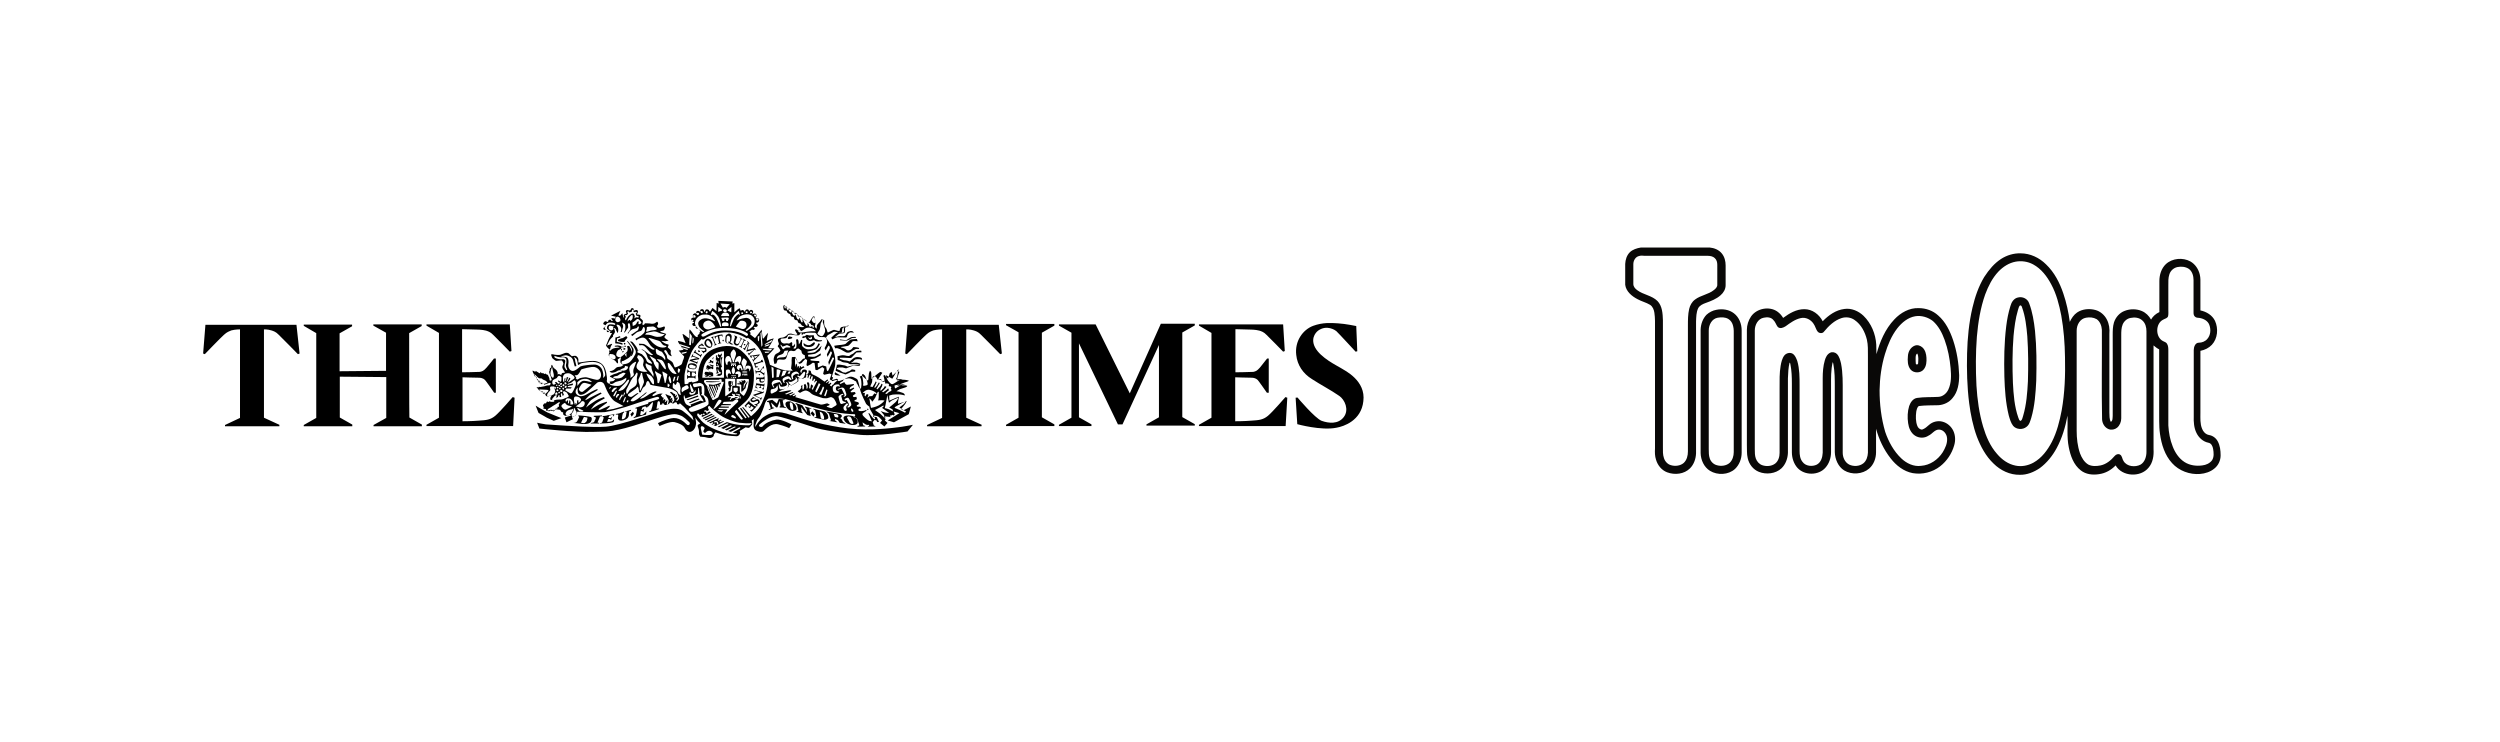
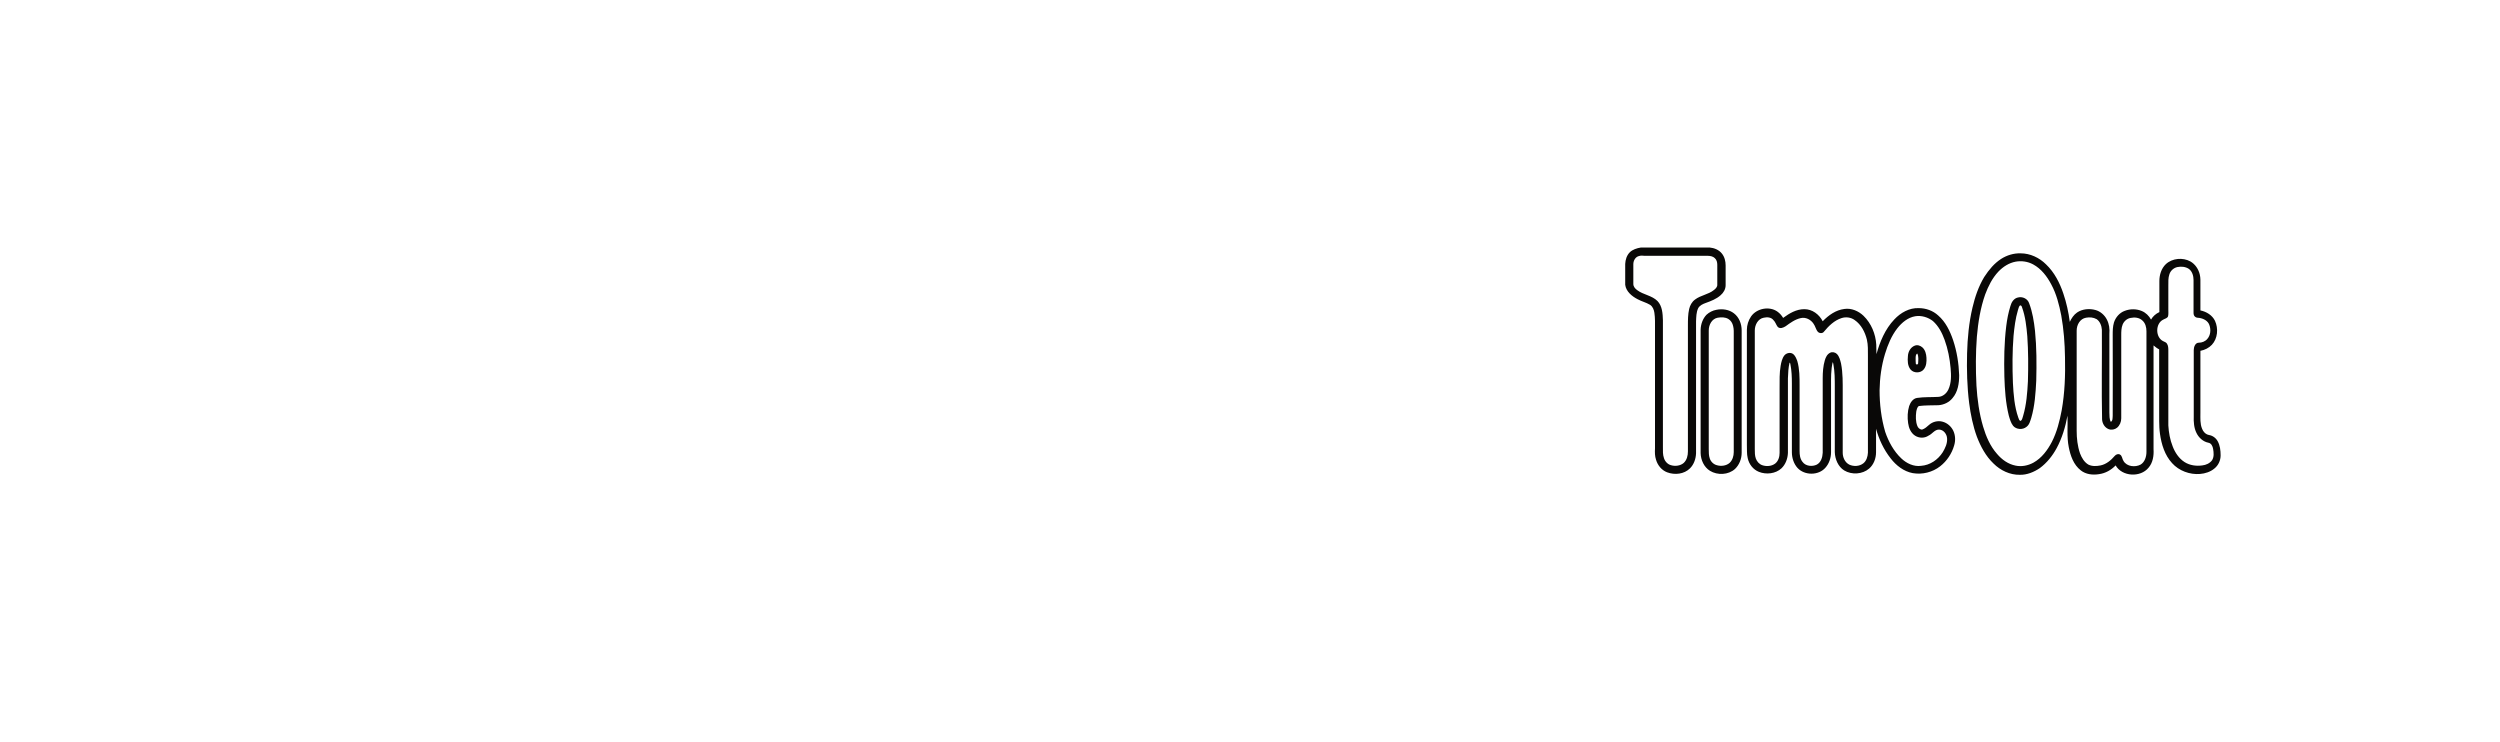
<svg xmlns="http://www.w3.org/2000/svg" version="1.1" id="Layer_1" x="0px" y="0px" viewBox="0 0 1200 356" style="enable-background:new 0 0 1200 356;" xml:space="preserve">
  <style type="text/css">
	.st0{fill:#FFFFFF;}
	.st1{fill-rule:evenodd;clip-rule:evenodd;}
	.st2{fill:#090807;}
</style>
  <rect x="-9.9" y="-21.2" class="st0" width="1219.7" height="399.8" />
  <g>
    <g>
-       <path id="XMLID_11_" class="st1" d="M257.1,194.7c0,0,4.1,2.5,5.5,3.2c1.3,0.6,6.9,2.8,6.9,2.8l-3.7,1.3c-4.9-2.2-2.3-1-4.5-2.2    c-0.8-0.5-2.8-1.6-2.8-1.6L257.1,194.7z M291,179c-0.8-4-2.6-4.9-4.4-5.5c-2.2-0.8-7.9,0.5-8.7,0.5c-0.8,0.1,0.5-1.8-1.2-3    c-0.6-0.5-2.2,0-2.2,0s-0.6-0.5-0.9-0.8c-0.3-0.2-0.6-1.1-2.3-0.8c-0.5,0.1-1.9,0.8-2.4,0.9c-0.5,0.2-2.9,0-3.4-0.2    c-0.5-0.2-1,0.1-1,0.1s0.4,1.4,0.6,1.7c0.3,0.3,1.4,1.2,1.7,1.3s2.1-0.2,2.7-0.2c0.6,0.1,0.9,1.4,0.9,1.6s-0.5,1.1-0.5,1.6    c-0.1,0.5,0.8,1.8,1.1,2.2c0.4,0.4,0.2,0.5-0.8,0.6c-0.8,0.1-0.8,1.1-0.8,1.1s-0.5-0.4-0.9-0.5c-0.5-0.2-0.9,0.2-0.9,0.2l0.1-0.6    c0.1-0.6-0.6-1.6-0.9-1.8c-0.3-0.2-1.3-0.9-1.5-1.6c-0.2-0.5-0.3-0.9-0.5-0.6c-0.3,0.2-0.2,1-0.2,1l-0.3,0.5l-0.4-0.2l0.2,0.9    l-0.4-0.1l0.2,0.9h-0.4c0,0,0.1,0.5,0.2,0.9c0.2,0.5,0.2,0.8,0.5,1.3c0.3,0.5,0.3,1.2,0.5,1.5s0.1,0.8-0.5,0.8    c-0.5,0.1-0.4-0.5-0.5-1.1c-0.1-0.5-0.6-1.2-0.6-1.4c0-0.2-0.5-0.5-0.8-0.5c-0.2,0-0.6-0.5-0.6-0.5s-0.2,0.5-0.4,0.3    c-0.2-0.2-0.8-0.5-0.8-0.5s-0.2,0.5-0.5,0.1c-0.4-0.5-0.8-0.4-0.8-0.4l0.1,0.5c0,0-0.3,0-0.6-0.2c-0.4-0.2-1.6-1-1.6-1    s0.1,0.6-0.3,0.4c-0.4-0.3-1.2-0.5-1.2-0.5s0.1,0.8,0.5,1.4s0,0.5,0.4,1.1c0.4,0.5,0.9,0.6,0.9,0.6l-0.1,0.3l0.5,0.6    c0,0-0.3,0.4,0.1,0.6c0.4,0.3,0.6,0.5,0.6,0.5s-0.2,0.8,0.5,0.9c0.5,0.2,0.8,0,0.8,0s-0.2,0.5,0.2,0.5c0.5,0,1.1-0.2,1.1-0.2v0.5    c0,0,0.2-0.1,0.6-0.2c0.5-0.1,1-0.4,1.4-0.5c0.4-0.2,0.6-0.2,1-0.2c0.4,0,0.1,0.6,0,0.9c-0.1,0.2-0.5,0.3-0.5,0.3h-0.8    c-0.3,0-0.6,0.2-1.1,0.3s-0.5,0.2-0.9,0.2c-0.4,0.1-0.8,0.2-1,0.2c-0.2,0.1-0.5,0.1-0.9,0c-0.5-0.1-0.4,0.3-0.4,0.3    s-0.6-0.1-0.8-0.2c-0.2-0.1,0,0.5,0.2,0.5c0.2,0.1,0.5,0.6,0.5,0.6s0.3,0.5,0.5,0.6c0.2,0.1,0.8,0.2,1,0.2s0,0.5,0,0.5    s0.6,0.1,0.9,0.2c0.3,0.1-0.5,0.5-0.2,0.5c0.5,0,1.1,0.3,1.1,0.3l0.2,0.5c0.2,0.5,0.5,0.6,1.2,0.5c0.8-0.2,1.8-0.4,1.8-0.4    l-0.4,0.5c-0.4,0.5-0.5,1.6-0.2,1.6c0.3,0,1.3,0.2,1.3,0.2s0.5,0,0.5,0.3c0,0.5-0.5,0.5-1.2,0.5s-1.2-0.3-1.2-0.3l-0.4,0.4    c0,0-0.5-0.4-0.8-0.2c-0.3,0.2-0.2,0.8-0.5,0.8c-0.2,0-0.6-0.1-0.9,0.2c-0.2,0.2-0.5,0.8-0.5,0.8s0,0.2,0.2,0.5    c0.2,0.2,0.3,0.5,0.3,0.5s-0.4,0-0.4,0.3c0,0.3,1.4,0.5,1.4,0.5v0.5c0,0.4,0.9,0.2,0.9,0.2s0.1,0.3,0.5,0.3c0.4,0,0.8-0.5,0.8-0.5    s0,0.4,0.4,0.4c0.4,0,0.5-0.2,0.5-0.2s0.3,0.6,0.8,0.2s0.5-0.8,0.8-0.8c0.3-0.1,1.6,0.2,1.8,0.2c0.3,0,0.5,0.5,0.8,0.9    s0.9,0.3,0.9,0.3v0.8c0,0.5,0.9,0.9,1.2,0.9s1.6-0.4,1.9-0.5c0.5-0.2,0.8,0.5,0.3,0.5c-0.5,0.1-2.6,0.8-2.6,0.8l0.8,2.3l3.1-1.5    l-0.5-1.2c0,0,1.2-0.2,1.7-0.5c0.5-0.3,0.9-1.9,0.9-1.9s9.7,0.5,13.3,0.2c3.6-0.5,8.3-2.1,10-2.5c1.6-0.5,14.2-4.8,15-4.8    c0.8-0.1,1.8,0.8,0.1,1.3c-1.7,0.5-4.3,1.4-4.3,1.4l-0.4,2.3c0,0,1.8-1.9,2.2-2.3c0.5-0.4,0.4,0,0.4,0.4c0,0.4-0.5,2.5-0.8,3.2    c-0.3,0.6-0.9,0.5-0.9,0.5v0.5c0,0,1.4-0.4,2.2-0.6c0.8-0.3,2.3-0.8,2.3-0.8v-0.4c0,0-1.2,0.4-1.1,0.1c0.1-0.3,0.5-2.6,0.5-3    c0.1-0.4,0.4-0.5,0.6-0.6s0.6,0.5,0.6,0.9v0.9l1.1-0.2v-0.5l0.5-0.1l0.2,0.5c0,0,0.5,0.5,1,0.4c0.5-0.1,1.5-0.4,1.7-0.8    c0.2-0.5,0.8-0.4,0.8-0.4s0.5,0.5,1,0.5c0.5-0.2,0.5-0.2,0.6-0.4c0.2-0.2,0.4-0.2,0.8-0.2c0.4-0.1,0.5,0.9,0.5,0.9    s0.5,0.1,0.8,0.1c0.3,0,0.3-0.5,0.5-0.5c0.2,0,0.8,0.6,1.1,0.9c0.4,0.3,0.9,0.8,1.4,1.3c0.5,0.5,3.6,4.1,3.6,4.1l0.5,1.9    c0,0-2.1-2.3-5.1-4.5c-3-2.3-9.1-0.4-11,0.2c-1.8,0.5-19.6,6.8-26,7.3c-6.5,0.5-18.2-0.5-19.6-0.5c-1.5-0.1-7.7-0.5-9.2-0.6    c-1.5-0.2-4.2-0.8-4.2-0.8l1.1,2.8c0,0,17.6,1.9,25.4,1.6c7.8-0.3,9.6,0.5,25.3-4.7c14.4-4.8,14.3-4,16.9-3.2    c1.7,0.5,3.5,2.5,4.3,3.2c0.8,0.6-0.2,2.2-1.2,1.1c-1.2-1.2-3.9-3.7-7.5-2.9c-3.6,0.8-6.3,2.3-6.3,2.3l0.8,1.4c0,0,5-2.4,7.1-1.9    s4.3,1.4,5,2.9c0.8,1.6,2.3,2.4,3.7,1.3c1.5-1.1,1.6-3,1.7-3.5c0.1-0.6-0.4-2.9-0.4-2.9s1,1.4,1.3,1.8c0.3,0.3,1.1,1,1.1,1    l-0.4,0.3c0,0-0.5,0.2-0.8,0.6c-0.2,0.5,0.6,1.9,0.6,2.8v1.5l0.6,1.2c0,0,1.5,0.1,2.2,0.2c0.8,0.1,2.2,0.8,3.4,0.2    c1.2-0.6,0.9-1.3,0.9-1.3l0.8-1.2c0,0,3.5,1.2,4.7,1.4c1.2,0.2,4.7,0.5,5.6,0.5c0.8-0.1,1.3-0.8,1.5-1.4s-0.2-1.1-0.2-1.1l2.9-1.8    c0,0,1.4,0.4,1.7,0.2c0.3-0.2,1.2-1.2,1.4-1.6c0.2-0.4-0.2-1.8-0.2-1.8l1-0.8c0,0-0.1,2.1-0.1,3.1c0,1,0.3,1.7,0.8,2.2    c0.5,0.5,3,1.4,4,0.5s3.9-4.1,7.1-3.2c3.2,0.8,5.2,1.8,5.2,1.8l1.1-1.8c0,0-4.9-2.6-7.2-2.3c-2.2,0.3-5.4,1.6-6.6,3.2    c-0.5,0.8-2.7,0.1-1.4-1c1.2-1,5.4-4.4,8.5-3.8c3.5,0.6,17.3,5.3,18.7,5.7c6,1.6,16.9,2.8,20.8,3.2c8.8,0.8,22.9-1.6,22.9-1.6    l2.6-3.2c0,0-5.1,1-7.3,1.2c-1.8,0.2-12.5,1.8-24,0.5c-10.2-1.2-20.6-4.1-27.2-6.4c-6.6-2.3-9.2-1.4-12.3,0.4    c-3.2,1.8-4.9,5.4-4.9,5.4s0-1.1,0.2-1.4c0.1-0.4,0.4-1,0.6-1.6s1.4-1.9,1.8-2.8c0.4-0.8,1.8-4.3,1.9-5c0.2-0.8,0.8-2.2,1.7-2.8    c0.8-0.5,6.9-0.1,8.4,0.2c1.5,0.3,13,3.9,19.3,5.4c6.2,1.5,13.3,1.9,13.5,1.8c0.4-0.1,0.8,0.4,0.5,0.8c-0.3,0.4-0.6,0.3-0.6,0.3    v0.3c0,0,1.2,0.4,1.4,0.5s1,2.5,1.2,3.2c0.3,0.5-0.8,0.5-0.8,0.5v0.4l3.7-0.1l-0.1-0.3c0,0-0.8-0.1-0.9-0.4    c-0.1-0.3-0.3-1.3-0.3-1.3s0.8,0.6,1.5,1c0.6,0.4,1.6,0.2,1.6,0.2l0.1,0.4l-0.8,0.5l4-0.1l-1-0.5l-0.5-1.6l0.8-1l0.9,0.1l0.5,0.9    l0.8-0.1l-1.1-2.3l-1.7-0.2c0,0-0.2-0.5,0-0.5c0.3,0,1,0,1.5,0.1c0.4,0.1,1,0.4,1.2,0.5c0.3,0.2,1.6,1.7,1.6,1.7l-1,1.2l2.1,1.7    l1.5-1.7l-1.3-1.2l0.4-0.5l-0.9-1.5c0,0,2.6,0.3,3,0.3c0.3,0,0.2-0.9,0.2-0.9s0.4,0.2,0.5,0.2c0.3,0,0.4-0.3,0.4-0.3l0.6,0.3    c0,0,0.5-0.2,0.5-0.4c0.1-0.2-0.5-1.5-0.5-1.5l2.8,0.8l-5.6,3.5l3,0.9l7.1-3.9l1-3.7c0,0-3.1,1.7-3.5,1.8    c-0.4,0.1-1.2-0.6-1.2-0.6s1.6-1.8,1.9-2.3c0.4-0.5,0.8-1.6,0.8-1.6s-2.2,0.9-2.5,0.9c-0.4,0.1-1.7,0.5-1.7,0.5s0.1-0.9,0.1-1.2    c0.1-0.3,0.4-2.2,0.4-2.2s-0.5,0.3-1.4,0.5c-0.8,0.3-3.2,1.4-3.2,1.4l-0.1-2.4c0,0,1-0.4,1.7-0.5c0.5-0.1,1.9-0.1,3-0.1    s2.8,0.5,2.8,0.5s0.1-0.3-0.3-0.8s-1.4-0.6-1.8-0.8c-0.5-0.3-1.9-0.4-1.9-0.4s1.1-0.8,1.6-1c0.5-0.2,1.8-0.6,2.5-0.8    c0.5-0.1,1.6-0.8,0.8-0.9c-0.8-0.3-1.7-0.1-2.5-0.1s-2.5,0.4-2.5,0.4s1.7-0.8,2.4-1.2c0.8-0.4,2.3-0.8,2.8-1    c0.5-0.3,1.3-0.4,0.5-0.6c-0.8-0.3-2.4-0.4-3.2-0.4c-0.8,0.1-2.2,0.4-2.2,0.4s0.3-1.5,0.4-1.8c0.1-0.4,0.8-2.3,0.8-2.3l-1-0.4    l-2.3,2.2l-0.4-1.8l-0.9,0.6l-0.8,2.5c0,0-0.8-0.5-1-0.6c-0.2-0.2-0.5-1-0.5-1l-0.8,0.3c0,0,0.5,1.4,0.5,1.8c0.1,0.4,0,1.2,0,1.2    l-0.8-0.1l-0.3-0.2c-0.2-0.2-0.4-0.3-0.5-0.5c-0.2-0.3-0.5-0.2-0.9-0.2s-0.5-0.2-0.5-0.2s0.5-0.9,0.9-1.5c0.4-0.5,1.1-1.7,1.1-1.7    l-0.9-0.4c0,0-0.8,0.4-1.2,0.8c-0.4,0.3-2.3,1.8-2.6,2.2c-0.3,0.4-0.5,0.5-0.5,0.3c0-0.3-0.1-2.2-0.1-2.8s-0.6-1.1-0.6-1.1    s-0.4,0.8-0.5,1.2c-0.1,0.5-0.3,2.8-0.3,3c0,0.2-0.2,0.8-0.4,0.5s-0.5-0.4-1.2-1c-0.5-0.5-1.4-1.3-1.4-1.3l-1.1,0.4    c0,0,0.1,0.4,0.4,0.9c0.3,0.5,0.4,2.2,0.4,2.8c0,0.5-0.2,1.9-0.2,1.9c0,0.2-0.5,0.4-0.8,0c-0.3-0.4-0.6-1.3-0.8-1.6    c-0.2-0.3-0.4-0.8-0.5-0.8c-0.1-0.1,0-0.4-0.3-0.8c-0.3-0.3-0.5-0.2-0.5-0.2l-0.1-0.1c-0.1-0.1-1.8-1.3-3-1.2    c-0.8,0-2.6,0.6-3,0.8c-0.4,0.2-1.7,0.6-1.8,0.5c-0.2-0.1-0.8-0.4-1-0.5s-1.6,0.4-1.8,0.5c-0.4,0.1-0.4-0.1-0.4-0.3    c0.1-0.2,0.6-1.4,0.6-1.4s-0.2-0.2-0.4-0.2c-0.2-0.1-0.2-0.4-0.2-0.4s0.1,0,1.3-4.1c1.2-4.1-0.9-9.4-1.1-9.7c-0.8-1.7-3-4.7-3-4.7    s0-0.3,0.2-0.4c0.2-0.2,0.4-0.6,0.6-0.8c0.3-0.1,2.1-1.2,2.8-1.6c0.8-0.3,2.3,0.3,3.2,0.4c0.8,0.1,0.9-0.5,0.9-1.2    c0-0.8,0.2-1,0.5-1.2c0.3-0.2,1.8-0.6,1.8-0.6v-0.3c0,0-2.1,0.5-2.6,0.6c-0.5,0.2-0.8,1-0.8,1.4c0,0.4-0.1,0.5-0.9,0.4    c-0.9-0.2-1.6-0.5-1.9-0.5c-0.3,0-2.5,1.1-2.7,1.2c-0.2,0.2-0.5,0-0.5-0.5c-0.1-0.5-0.5-1.5-0.9-1.9c-0.4-0.4-0.6-1.3-0.6-1.8    v-1.6l-1.2-0.5c0,0-0.8,1.1-0.9,1.3c-0.2,0.2-1.1,1.1-1.3,1.5c-0.2,0.4-0.2,1.8-0.2,1.8s-0.5-0.5-0.8-0.8    c-0.2-0.4,0.2-1.2,0.2-1.7c0-0.5-0.2-1.4-0.2-1.8c0-0.5-0.2-1-0.2-1l-1-0.4c0,0-0.1,0.3-0.3,0.6c-0.2,0.4-0.6,1-0.9,1.4    c-0.3,0.4-0.5,0.9-0.5,0.9s-1.2-0.9-1.6-1.2c-0.5-0.2-0.9-0.3-0.9-0.3s-0.4-0.8-0.8-1c-0.4-0.3-1.2-0.5-1.2-0.5s-0.9-0.8-1.1-1.2    c-0.3-0.5-1.2-0.2-1.2-0.2c-0.4-0.8-0.5-0.8-0.6-0.9c-0.3-0.3-0.9-0.2-0.9-0.2s-0.2-0.3-0.4-0.6c-0.4-0.5-1.1-0.3-1.1-0.3    s-0.3-0.5-0.5-0.8c-0.2-0.3-0.6-0.3-0.9-0.3c0,0-0.3-0.6-0.5-0.8c-0.2-0.2-0.5-0.3-0.6,0.3c-0.1,0.5,0.1,1.2,0.2,1.6    c0.2,0.5,0.9,0.5,1.2,0.5c0.2,0,0.2,0.3,0.5,0.8c0.2,0.5,0.8,0.6,1.2,0.8c0.3,0,0.3,0.4,0.5,0.9c0.3,0.5,0.8,0.4,1.2,0.5    c0.5,0.2,0.1,0.5,0.5,1.1c0.5,0.5,0.8,0.5,1.2,0.5c0.4,0,0.3,0.5,0.6,1s0.8,0.5,0.9,0.5c0.2,0,0.5,0.5,0.8,0.9s1.2,0.5,1.2,0.5    l-0.4,0.4c0,0-1.1,0.1-1.6-0.1c-0.5-0.2-0.9,0-0.9,0s0.2,0.5,0.5,0.8c0.2,0.3,0.9,1.2,0.9,1.2l-0.6-0.1c-0.6-0.1-1.8-0.8-1.8-0.8    s-0.5,0.1-0.5,0.5c0.2,0.5,0.9,1.6,1.1,1.8c0.2,0.2-0.3,0.5-1,0.4c-0.6-0.1-1.1-0.4-1.6-0.5c-0.5-0.2-1.1,0-1.5,0    s-1.1,1.1-1.5,1.2c-0.4,0.2-0.8,0.5-1.4,0.6c-0.5,0.2-0.9-0.1-1.9,0.5c-1,0.5,0.2,2.3,0.1,2.7c-0.2,0.4-0.8,0.8-0.5,1.2    c0.5,0.4,1.2,1.8,1.2,1.8s-0.2,0.8-1.6,1.4c-1.3,0.5-1.4,1.7-1.6,2.4c-0.2,0.8,0.3,2.7,0.3,2.7l1-0.3c0,0,0.3-0.8,0.4-1.2    c0.1-0.5,0.4-0.8,2.2-0.6c1.8,0.2,2.1-0.5,2.3-1.3c0.3-0.8,0.8-2.5,1.2-2.7c0.4-0.2,0.8-0.4,1.4-0.2c0.6,0.2,1.5,0.2,1.9-0.5    c0.5-0.5,0.9-0.8,1.4-0.5s1.2,1,1.2,1s0,0.6,0.3,1.2s1.3,0.9,1.3,0.9l0.1,1.5l-0.9,0.2c0,0-0.6,0.5-0.8,0.8    c-0.2,0.4-1.6,1.2-1.6,1.2s-0.5-0.8-0.5-1.3c-0.2-0.5-0.9-1.6-0.9-1.6l-1.6,0.1c0,0-0.2,1.8-0.1,2.3c0.1,0.5-0.3,3.2-0.3,3.2    l0.8,1c0,0-2.1,0.3-5.1-0.5c-1.5-0.4-5.8-2.3-5.8-2.3s-0.5-1.6-0.5-1.9c-0.2-0.4-0.8-2.4-0.8-2.4s1.5-1.5,1.8-1.8    c0.3-0.3,1.6-1.8,1.6-1.8h-1.8c-0.2,0-1.2-0.1-1.2-0.1s0.8-1.1,1.1-1.7c0.4-0.5,1.6-3,1.6-3s-1.6,0.4-1.8,0.5    c-0.3,0.2-1.6,0.8-1.6,0.8s0.2-1.7,0.3-2.1c0.1-0.4,0.4-1.9,0.4-1.9s-1.6,1.8-1.8,2.2s-0.6,0.8-0.8,0.5c-0.1-0.3-0.5-4.2-0.5-4.2    l-3.2,4.1l-2.3-1.8c0,0,0.3-0.6,0.1-0.9c-0.2-0.3-0.5-0.5-0.5-0.5l1.3-0.9c0,0,0.8,0.4,1.2-0.2c0.4-0.5-0.5-0.8-0.5-0.8l0.4-0.4    c0,0,1.2,0.5,1.6-0.5c0.2-0.6-0.8-1.1-0.8-1.1l0.2-0.4c0,0,1.3,0.3,1.3-1.4c0-0.9-1.4-0.5-1.4-0.5l-0.3-0.5c0,0,1-0.8,0.1-1.7    c-0.6-0.5-1.8,0.2-1.8,0.2l0.4-0.8l0,0c0.1-0.1,0.4-0.9-0.5-1.3c-0.9-0.4-1.4,0.8-1.4,0.8l0,0c0-0.2,0.1-1.1-0.9-1.1    c-1,0.1-1,1.1-1,1.1h-0.3c0,0,0.1-0.6-0.8-0.8c-0.8-0.1-0.8,0.5-0.8,0.5l-0.2-0.3l-0.5-1.1c0,0-0.5,0.4-0.8,0.5    c-0.3,0.2-1.7,1.5-1.7,1.5v-4.4l-1,0.2l0.2-1l-6.9-0.3l0.2,1.3l-1-0.3l-0.1,3.9l-1.9-1.5l-1.1,1.7l-0.4-0.1c0,0-0.1-1-1.3-0.9    c-0.8,0-0.8,1.1-0.8,1.1h-0.4c0,0,0-1.4-1.2-1.2c-1.2,0.2-0.5,1.3-0.5,1.3h-0.3c0,0-0.5-0.8-1.4-0.4c-0.8,0.4-0.2,1.3-0.2,1.3    l-0.2,0.1c0,0-0.4-0.8-1.3,0c-0.9,0.8,0.2,1.5,0.2,1.5l-0.2,0.3c0,0-1.1-0.2-1.1,0.8c0,1.4,1.3,1.2,1.3,1.2l0.1,0.4    c0,0-1.2,0.1-0.8,1c0.3,0.9,1.7,0.5,1.7,0.5s-0.3,0.5-0.1,1c0.2,0.5,1.2,0.4,1.2,0.4l1,1.2c0,0-0.2,0.2-0.4,0.6    c-0.2,0.5,0,0.6,0,0.6s-1.1,0.5-0.9,1.2c0.2,0.5-0.4,0.5-1,0.1c-0.6-0.5-1.6-1.8-1.8-2.2c-0.3-0.4-1-1.2-1-1.2s-0.2,0.3-0.2,0.6    c0,0.4-0.1,3.7-0.1,3.7s-1.8-1.2-2.2-1.6c-0.4-0.4-1-0.5-1-0.5s0.3,1.3,0.5,1.9c0.3,0.5,1,2.5,1,2.5s-1.2-0.5-1.5-0.6    c-0.3-0.1-2.2-0.5-2.2-0.5s0.2,1,0.8,1.6c0.5,0.5,1.9,2.7,1.9,2.7l-2.3,0.4l2.6,2.8c0,0-0.2,1.2-0.4,1.5c-0.2,0.2-0.5,1.8-0.8,2.2    c-0.2,0.4-2.3,1.4-2.9,1.5s-0.5-0.2-0.8-0.8c-0.2-0.5-0.5-1.6-1-1.9c-0.5-0.5-1.8-1.1-2.1-1.5c-0.3-0.4-0.2-1.3-0.4-1.6    c-0.2-0.3-0.5-0.9-1-1.6c-0.5-0.5,0.1-1.1,0.6-0.8c0.5,0.3,0.6,0.9,1.2,1.8c0.5,0.9,1.7,1.1,1.7,1.1s-0.3-0.5-0.5-1.1    c-0.3-0.5,0.2-1.5-0.1-1.8c-0.2-0.4-1.4-1.4-1.4-1.4l0.5-1.2c0,0-0.8-0.4-1.4-0.5c-0.5-0.2-1-0.5-1.5-0.9s-0.8-0.5-0.4-0.5    c0.5,0,0.8,0.2,1.6,0.2c0.9-0.1,1.6-0.4,1.6-0.4s-0.5-0.3-0.9-0.5c-0.5-0.2-1.2-1.2-1.2-1.2s0.5-0.3,0.5-0.6    c0.2-0.4,0.5-0.8,0.5-0.8s-0.5-0.2-0.8-0.3c-0.5-0.2-1.4-0.4-1.8-0.6c-0.5-0.3-0.1-0.5-0.1-0.5s0.5,0,1.2-0.2    c0.8-0.2,0.9-1.8,0.9-1.8l-0.5-0.2c0,0-0.8,0.4-1.4,0.5c-0.6,0.2-1.4,0.1-1.4,0.1s-0.5-0.5-0.5-0.8c0-0.3,0.5-0.6,0.5-1.2    s-0.5-0.9-0.5-0.9s-0.6,0.5-1.2,0.8c-0.5,0.2-0.9,0.2-1.4,0.2c-0.5,0-0.5-0.2-2.2-0.2c-1.7-0.1-0.9,0.1-1.2,0.4    c-0.4,0.3-0.8,0.5-0.8,0.5s-0.3-0.4-0.2-0.8c0.1-0.4,0.2-0.8,0.2-1.2c0-0.5-1.4-1.5-1.4-1.5s0.3-0.6,0.2-1.2    c-0.2-0.5-1.5-0.4-1.5-0.4l-0.1-0.4c0,0,0.8-1,0.2-1.6c-0.5-0.5-1.6,0.1-1.6,0.1s-0.1-1.2-0.8-1.2c-0.8-0.1-0.9,0.9-0.9,0.9    l-0.8,0.3c0,0-0.3-0.5-1.1-0.2c-0.8,0.3,0,1.5,0,1.5l-0.4,0.3c0,0-0.5-0.2-0.9,0.5c-0.4,0.5,0.2,1.2,0.2,1.2l-0.5-0.1    c0,0-0.2-0.8-0.3-1.2c-0.1-0.4-0.2-0.8-0.2-0.8l-0.2,0.3c-0.2,0.3-0.9,1-0.9,1l-0.8-0.2l1-2.2l-4.5,2.3l2.3,0.5l-0.4,0.9    c0,0-1.6-0.4-1.7-0.1c-0.2,0.3,0.8,1.2,0.8,1.2h-0.9c0,0-0.1-0.8-0.9-0.5c-0.8,0.3-0.5,0.8-0.5,0.8l-0.5,0.3c0,0-0.2-0.3-0.5-0.3    s-0.4-0.5-1.2,0.5c-0.8,1,0.8,1.2,0.8,1.2l-0.1,0.8c0,0-1.2,0.6-0.8,1.2s1.1,0.2,1.1,0.2l0.5,0.4c0,0-0.2,0.8,0.4,0.8    c0.5,0.2,0.6-0.4,0.6-0.4l0.5,0.2c0,0-0.2,0.5,0.2,0.6c0.5,0.1,0.8,0,0.8,0s-0.8,1.5-1.3,2.3c-0.5,0.8-1.2,3-1.5,3.4    c-0.2,0.4,0,0.6,0.4,1.1c0.4,0.5,0.8,0.9,1.2,1c0.4,0.2-0.2,0.4-0.2,0.8c-0.1,0.5,0.2,0.6,0.2,0.6s-0.5,0.9-0.4,1.6    c0.1,0.5,1.2,1.6,1.8,1.8c0.5,0.2,0.9,0.5,1.3,0.8c0.4,0.3,0.8,1.3,1.2,1.2c0.4-0.2,0-1.9,0-1.9s1-0.6,1.2-0.9    c0.2-0.2,0.5-0.1,0.3,0.5c-0.2,0.5-0.3,1.3-0.2,1.8c0.2,0.5,0.9,1.1,1.4,1.1s-0.8,0.8-1,0.9c-0.3,0.2-1.8,0.1-2.3,0.5    c-0.6,0.5-1.3,1.4-2.3,1.6c-0.9,0.2-1,0.2-1,0.2s0.1,0.2,0.5,0.5c0.5,0.3,1.5,0.2,2.4-0.2c0.9-0.5,1.3-0.8,2.1-0.8    c0.8,0,1.2,0.5,0.9,0.5c-0.3,0.2-1.2,0.5-1.5,0.5c-0.2,0.1-0.8,0.5-1,0.5c-0.2,0-1.8,0.5-2.2,0.8c-0.5,0.2-1.2,0.5-1,0.8    c0.2,0.2,2.5,1.2,2.5,1.2s-0.3,0.5-0.8,0.8c-0.5,0.3-1.9,0.2-1.9,0.5c0.1,0.3,0.5,0.8,0.5,0.8s-0.5,0.1-1.1-0.1    c-0.5-0.2-0.8-1.2-0.8-1.2S291.7,182.8,291,179 M277.5,199.7c0,0,0.5,0.1,0.5,0.5c-0.2,0.4-0.8,1.9-1.2,2.3    c-0.4,0.5-1.6,0.5-1.6,0.5s3.1,0.3,3.5,0.4c0.6,0.2,4.1,0.4,4.9-0.9c0.6-1,0.6-1.9,0.1-2.3c-0.5-0.3-4.8-0.8-5.6-0.8    C277.2,199.5,277.5,199.7,277.5,199.7 M280.3,200.1l-1.4,2.8c0,0,1,0.3,1.6,0.2c0.5-0.2,1.1-0.8,1.2-1.2c0.1-0.5,0.5-1.4,0.1-1.5    C281.3,200.3,280.3,200.1,280.3,200.1 M286,200.5c0,0.5-0.1,0.5-0.5,1.3c-0.2,0.5-0.2,0.8-0.8,1c-0.5,0.2-1,0.2-1,0.2l-0.2,0.3    h4.1V203l-0.8-0.2l1.2-2.9l0.9-0.1l0.1-0.4l-4,0.2v0.4C285,200.1,286,200.1,286,200.5 M289.3,199.7l-0.1,0.3c0,0,0.8,0.1,0.5,0.8    c-0.2,0.6-0.5,1.4-0.6,1.8c-0.2,0.5-1.1,0.5-1.1,0.5l-0.1,0.2c0,0,3.5-0.1,4.8-0.3c1.2-0.2,1.8-0.4,1.8-0.4l0.3-1.1l-0.3-0.1    c0,0-0.3,0.4-0.5,0.6c-0.6,0.5-2.6,0.5-2.6,0.5l0.5-1.3c0,0,0.5-0.2,0.9,0c0.4,0.2,0.5,0.5,0.5,0.5l0.6-1.9c0,0-0.6,0.9-0.9,0.9    s-1-0.1-1-0.1l0.4-1c0,0,1-0.5,1.6-0.4c0.5,0.2,0.6,0.8,0.6,0.8l0.3-1.2c0,0-2.6,0.5-3.2,0.5C291.2,199.6,289.3,199.7,289.3,199.7     M295.6,198.7v0.3h0.9c0.3,0,0.3,0.4,0.2,0.9c-0.2,0.5-0.4,2.7,2.7,1.8c3-0.9,2.4-3,2.5-3.2c0.1-0.3,0.2-1.1,0.2-1.1l0.8-0.3v-0.4    l-2.9,0.8v0.2c0,0,0.8-0.3,0.8-0.1c0,0.2-0.3,1.5-0.4,2.3c-0.2,1.1-2.1,1.9-1.9,0.9c0.1-1.1,0.4-2.2,0.5-2.4    c0.2-0.2,0.6-0.5,0.6-0.5v-0.4c0,0-0.5,0.2-1.3,0.5C297.5,198.5,295.6,198.7,295.6,198.7 M303.8,197.6l-1.2,1.2l0.6,1.2l1.1-1.4    L303.8,197.6z M304.9,196.1c0,0,0.9-0.2,0.9,0.3c0,0.5-0.5,2.6-0.6,3.1c-0.2,0.5-1,0.8-1,0.8l-0.1,0.4l6-1.7l0.2-1.6    c0,0-0.9,1.2-1.7,1.6c-0.8,0.4-1.3,0.2-1.3,0.2l0.3-1.9c0,0,0.6,0,0.8,0.1c0.2,0.1,0.4,0.5,0.4,0.5l0.4-1.9c0,0-0.2,0.3-0.5,0.5    c-0.4,0.3-0.8,0.3-0.8,0.3l0.4-1.2c0,0,0.8-0.5,1.4-0.5c0.5,0,0.5,0.5,0.5,0.5l0.5-0.1l0.4-1.7c0,0-1.8,0.5-3,0.9    c-1.1,0.4-3,1-3,1L304.9,196.1L304.9,196.1z M405.4,156.9c-0.5,0.3-0.3,1.2-0.3,2.1s-1.1,0.8-1.8,0.6c-0.6-0.2-1.1-0.1-1.7,0.2    c-0.5,0.3-2.6,2.3-2.6,2.3l0.5,0.8c0,0,1.9-1,2.6-1c0.4,0,2.9,0.1,3.8,0.1c0.5,0,0.6-0.2,0.8-0.9c0.1-0.8,1-1.6,1.6-1.6    c0.5,0,1.6,0.2,1.6,0.2s-0.5-0.8-1.1-0.8c-0.5-0.1-1.2,0.2-1.8,0.4c-0.5,0.2-1,1.6-1.5,1.9c-0.5,0.3-1.7,0.1-2.3,0.1    s-2.5,0.6-2.5,0.6s1.1-1,1.8-1.5c0.6-0.5,1.8-0.2,2.6-0.5c0.8-0.3,0.5-1.9,0.5-2.4c0-0.5,1.8-1.1,1.8-1.1l-0.2-0.2L405.4,156.9z     M395.9,159.6c0.2-0.3,0.2-1.2,0.1-1.6c-0.1-0.4-1.1-3.5-1.1-3.5c0-0.1,0.1-0.3,0.2-0.5c0.1-0.2,0-0.9-0.1-0.8    c-0.1,0-0.5,1-0.6,1.2c-0.1,0.2-0.5,0.8-0.5,1.2s-0.3,2.3-0.5,2.7c-0.2,0.3-0.8,1.2-0.9,1.5c-0.2,0.3-0.2,0.5,0.5,1    c0.8,0.5,1.4,0.8,1.9,0.4C395.4,160.8,395.9,159.6,395.9,159.6 M376.6,147.8c0.1,0.4,0.5,0.2,0.5,0.1c0-0.1,0.1-0.3,0.2-0.3    c0.1,0,0.3,0.4,0.5,0.9c0.3,0.5,0.5,0.5,0.5,0.5c0.1,0,0.4-0.3,0.4-0.3s-0.1,0.4,0.3,0.9c0.5,0.6,0.8,0.4,0.8,0.3    c0-0.2,0-0.4,0-0.4s0.2,0,0.3,0.5c0.2,0.4,0.4,1.1,0.8,1.4c0.3,0.3,0.8,0,0.8-0.1s-0.1-0.5-0.1-0.5s0.4,0.3,0.5,0.8    c0.1,0.5,0.3,0.9,0.5,1.3c0.1,0.4,1,0.5,1,0.5s0-0.6,0-0.8s0.1-0.1,0.3,0.2c0.2,0.3,0.6,1.6,0.8,1.8c0.2,0.3,0.6,0.1,0.6-0.2    c0-0.3-0.2-1-0.2-1.1s0.3,0.1,0.5,0.5c0.2,0.4,0.9,1.8,1.2,2.2s0.8,0.4,0.8,0.3s0-0.8,0-1.1s0.3,0.1,0.5,0.4c0.3,0.3,0.2,1,0.2,1    s0.6,0.2,1,0.3s0-0.4,0.4-0.5c0.4,0,0,0.5,0.5,0.9c0.5,0.4,0.5-0.6,0.3-0.9c-0.2-0.3-1.1-0.4-1.1-0.4s-0.2-0.6-0.5-0.8    c-0.4-0.2-0.8-0.2-0.8-0.2s-0.1-0.1-0.2-0.2c-0.1-0.1-0.9-0.9-1.1-1.1c-0.2-0.2-1-0.3-1.2-0.4c-0.2,0-0.9-1.1-1.1-1.3    c-0.3-0.2-1.4-0.1-1.4-0.1s-0.5-1.4-0.8-1.6c-0.4-0.3-1.1,0.1-1.1,0.1s-0.4-0.8-0.5-1.1c-0.2-0.2-1-0.2-1-0.2s-0.2-0.5-0.5-0.8    c-0.3-0.3-0.9,0-0.9,0s-0.4-0.8-0.6-1c-0.3-0.3-0.6,0-0.6,0s-0.2-0.4-0.4-0.8c-0.3-0.4-0.2,0-0.3,0.2    C376.4,146.7,376.5,147.4,376.6,147.8 M390.2,152c-0.1,0.1-0.1,0.4-0.1,0.6c0,0.2-0.5,0.8-0.5,1c0,0.3,0.3,0.5,0.5,0.9    c0.2,0.4,0.4,0.4,0.5,0.4c0.1,0,0.2,0.1,0.5,0.2c0.4,0.1,0.1-1.9,0.1-2.2c0-0.2-0.3-0.9-0.4-1.1    C390.6,151.9,390.3,151.9,390.2,152 M383.6,159.5c0.4,0.2,1.6,0.1,2.1,0s3.2-0.5,3.7-0.5c0.5,0,2.2,0,2.2,0s-0.1-0.3-0.4-0.5    c-0.3-0.2-0.5-0.4-0.6-0.5c-0.1-0.1-0.5-0.2-1.2-0.5c-0.8-0.4-2.1-0.2-2.5,0c-0.5,0.2-1.8,1.3-2.2,1.4c-0.5,0.1-1.5-0.2-1.8-0.3    C382.7,158.6,383.2,159.2,383.6,159.5 M388,161.7c0,0.5,0.4,1.4,1.2,1.2c0.8-0.2,0.6-0.8,0.5-1c-0.1-0.2-0.5-0.4-0.5-0.4    s0,0.4-0.1,0.5c0,0.3-0.5,0.4-0.5,0.2C388.4,162.1,388,161.7,388,161.7 M378.4,161.8c-0.2,0.2-0.3,0.5-0.2,0.8    c0.1,0.3,1,0.1,1.3,0s0.8-0.2,0.8-0.4c0.1-0.2-0.2-0.5-0.4-0.5c-0.2,0-0.6-0.1-0.8-0.2C379.1,161.4,378.6,161.6,378.4,161.8     M385.8,164.6c-0.1,0.2-0.3,1.3,0.8,1.7c1.1,0.4,2.6,0.4,3.5-0.2c0.9-0.5,1-1.3,1.1-1.4c0.1-0.2-0.5-0.5-0.6-0.4    c-0.1,0.1-1.5,1.2-1.8,1.3c-0.4,0.1-1.2,0.2-1.9-0.2C386.2,165.2,385.8,164.6,385.8,164.6 M385.6,162.3c0.3-0.1,0.9-0.4,1.1-0.4    c0.2,0,0.2,0.2,0.3,0.6s0.9,1,1.5,1.2c0.6,0.2,1.7-0.3,2.1-0.4c0.3-0.1,0.5,0.3,0.8,0.4c0.4,0.2,0.8,0.2,1.1,0.2    c0.4,0,1.4,0,1.7-0.1c0.3-0.1,0.8-0.6-0.1-0.5c-0.9,0.2-1.8-0.3-2.7-0.6c-0.8-0.4-0.8-1.8-0.8-1.8s-1.6,0.1-2.2,0.1    c-0.5-0.1-1.2-0.3-1.2-0.3s-0.3,0.2-0.4,0.3c-0.1,0.1-0.4,0.2-0.5,0.3c-0.1,0.2-0.5,0.1-0.8,0.1s-0.4,0.5-0.4,0.8    C385.1,162.2,385.3,162.3,385.6,162.3 M403.3,163.3c0,0,1.8,0.2,2.3,0.2c0.5,0,0.8,0,1.2-0.1c0.4-0.1,1.7-0.8,1.9-1    c0.3-0.3,2.2-0.2,2.2-0.2l-0.3-0.5c0,0-1.3,0-1.8,0.1c-0.5,0.1-2.2,1.2-2.5,1.4c-0.4,0.2-3.1-0.3-3.1-0.3V163.3z M400.9,167.2    c0,0,0.5-0.1,0.8-0.1c0.4,0,1.1,0.4,1.8,0.6c0.6,0.3,2.2,1.3,2.7,1.5c0.5,0.2,1.8,0.1,2.2-0.3c0.5-0.4,1.8-1.1,2.2-1.3    c0.3-0.2,1.8-0.1,1.8-0.1l-0.1-0.5c0,0-0.8-0.3-1.2-0.3c-0.4-0.1-1.5-0.1-1.5-0.1s-0.2,0.2-0.5,0.6c-0.3,0.5-1,0.9-1.8,1    c-0.8,0.1-1.2-0.5-1.7-0.8c-0.5-0.3-1.6-0.5-1.8-0.6s-0.3-0.2,0.1-0.3c0.5-0.1,2.7-0.4,3.2-0.5c0.5-0.2,1.9-1.8,2.2-2.2    c0.3-0.2,2.4,0,2.4,0l-0.4-1.1c0,0-1.1,0.1-1.4,0.1c-0.3,0-1.2,0.1-1.6,0.2c-0.3,0.1-2.2,1.8-2.5,2.1c-0.4,0.3-3.2,0.6-3.6,0.6    c-0.5,0-1.8,0.3-1.8,0.3L400.9,167.2z M411.2,171.4c-0.5,0-1.6,0.5-1.8,0.8c-0.4,0.3-1.6,1.3-1.6,1.3s-0.6-0.2-0.9-0.3    c-0.3-0.1-1.6-0.3-1.9-0.3c-0.4-0.1-1.6-0.5-1.8-0.6c-0.1-0.1-0.3-0.6,0-0.6h1.6c0.5,0,1.4,0.1,2.1,0.1c0.6,0.1,1.5,0.1,1.8-0.1    c0.3-0.3,2.2-2.3,2.4-2.5c0.3-0.1,2.4-0.1,2.4-0.1s0-0.8-0.2-0.8c-0.2,0-1.5,0.1-1.8,0.1c-0.3,0-0.8,0.3-1,0.5    c-0.3,0.1-0.8,0.8-1.1,0.9c-0.2,0.2-1.1,0.4-1.4,0.8c-0.3,0.4-1,0.3-1.6,0.2c-0.5-0.1-1.1-0.3-1.8-0.3s-2.3,0.4-2.6,0.5l0.1,1.8    c0,0,1.3,0.4,1.6,0.6c0.4,0.3,0.6,0.4,1.1,0.5c0.4,0.1,2.1,0.2,2.3,0.4s0.6,0.5,1.1,0.5s2.7,0,3.4,0.1s1.3,0.1,1.3,0.1v-0.4    c0,0-1.2-0.5-1.5-0.5c-0.4,0-1.6-0.1-1.9,0c-0.4,0.1-1.1,0.1-1.1,0.1s1.1-0.6,1.3-0.9c0.2-0.3,0.5-0.6,1-0.8    c0.5-0.1,1.6-0.1,1.8-0.1c0.4,0,1.3,0.3,1.3,0.3s0-0.8-0.3-0.9C413.4,171.6,411.7,171.3,411.2,171.4 M411,175.3    c-0.4,0-1.3,0.1-1.7,0.1c-0.4,0.1-1.8,0.4-2.2,0.5c-0.4,0.2-0.5-0.1-1.1-0.3c-0.5-0.3-1.7-0.3-2.4-0.5s-1.9,0-1.9,0    s-0.1,1-0.3,1.6c-0.2,0.6-0.3,1.2-0.3,1.2s0.3,0.2,0.5,0.3s1.2,0.5,1.5,0.6c0.3,0.1,1.4,0.5,1.8,0.6s0.8,0.4,1.1,0.3    c0.4-0.1,1.9-0.8,2.3-1.1c0.4-0.3,2.2-0.2,2.2-0.2v-0.8c0,0-1.2-0.3-1.5-0.3s-0.6,0.4-0.9,0.6c-0.3,0.3-1.5,0.5-1.8,0.8    c-0.3,0.3-0.5,0.2-1.1,0.1c-0.5,0-1-0.3-1.4-0.6c-0.4-0.4-1.1-0.6-1.5-0.8c-0.3-0.1-0.6-0.2-0.6-0.5s0.1-0.2,0.5-0.4    c0.5-0.2,1.9-0.1,2.3-0.1c0.3,0,1.5,0.5,1.7,0.4c0.3-0.1,2.6-1,3.1-1.2c0.5-0.2,1.3,0,1.8,0c0.6,0,1.6,0,1.6,0v-0.8    C412.7,175.1,411.4,175.3,411,175.3 M400.9,178.6c0,0-0.5,0.8-0.1,1.2c0.5,0.5,2.7,0.5,2.7,0.5s-1.5-0.9-1.8-1.1    C401.2,179.1,400.9,178.6,400.9,178.6 M378.3,160.8c-0.1,0.3-0.5,1.1-0.8,1.4c-0.3,0.2-1.8,0.3-2.2,0.3s-0.8,0.3-0.6,0.8    c0.1,0.6,0.4,1.1,1,1.4c0.5,0.3,1.1,0.2,1.7,0.1c0.6-0.1,1.1,0.2,1.4,0.1c0.3-0.2,0.6-0.4,0.9-0.6c0.2-0.3,0.6,0.2,0.6,0.5    c0,0.4-0.1,0.6-0.1,0.8c0,0.3,0.1,0.5,0.5,0.4c0.4-0.1,0.9-1.1,0.9-1.1s0.1,1-0.1,1.4c-0.2,0.4-0.6,0.5-0.6,0.8    c0,0.3,0.3,0.3,0.8,0.2c0.5-0.1,0.6-0.9,0.6-1.5c0.1-0.5-0.2-2.8-0.2-2.8l0.8-0.2c0,0,0.4,0.6,0.4,1c0.1,0.4,0.1,1.5,0.1,1.5    s0.5-0.4,0.8-1.1c0.3-0.8,0.3-1.1,0.3-1.1l0.6,0.2c0,0-0.3,2.2-0.1,2.7c0.2,0.5,1.7,1.8,3.2,1.7s3-0.2,3.7-1.2    c0.8-1,0.9-1.7,0.9-1.7l0.8,0.3c0,0-0.9,1.9-1.8,2.5c-0.8,0.5-3.2,1-3.9,1.1s-0.2,0.6-0.1,0.6c0.2,0,2.5,0.3,3.6-0.5    c1.1-0.8,3-2.9,3-2.9l-0.8,2.3c0,0-1.7,1.5-2.8,1.7s-2.9,0.4-2.9,0.4v0.8c0,0,2.3,0.3,3.2,0.1c0.9-0.3,2.8-1.6,2.8-1.6l0.1,0.9    c0,0-1.8,1.1-2.5,1.4c-0.6,0.3-2.5,0.5-2.5,0.5l0.1,0.6c0,0,1.2,0.2,1.7,0.2c0.5,0.1,2.4,0.1,2.4,0.1l0.1,0.8l-0.8,0.2l0.1,2.1    l2.3-1l1.7,0.5c0,0,0.2,1.8,0.3,1.9c0.1,0.2,0.5,0.5,0.6,0.2c0.2-0.3,2.6-5.2,2.8-5.8c0.2-0.5-0.6-0.9-0.8-0.4    c-0.2,0.5-1.6,3.4-1.6,3.4l-0.3-1.4c0,0,1.5-3.6,1.7-4.2c0.2-0.5-0.5-1.1-0.6-0.9c-0.2,0.3-1.5,2.6-1.5,2.6l-0.3-1.2    c0,0,1.2-2.4,1.4-2.9c0.2-0.5-0.4-1.7-0.8-1.1s-1.2,2.1-1.2,2.1l-0.5-1.1c0,0,1.2-2.1,1.2-2.9c0.1-0.8-0.4-2.2-1-2.3    c-0.6-0.2-1.3-0.1-1.9-0.1c-0.6,0-1.4-0.3-1.8-0.9c-0.4-0.5-0.6-1.2-1.2-1.2c-0.5,0-4.3-0.1-4.5,0.2c-0.2,0.3-0.4,0.4-0.4,0.4    s-0.3-0.3-0.5-0.2c-0.2,0.1-0.1,0.4-0.5,0.5c-0.5,0.2-0.5-0.2-0.4-0.4c0.1-0.2-0.3-0.6-0.5-0.3c-0.2,0.4-0.5,0.8-0.8,1    c-0.4,0.1-1,0.1-1.8,0c-0.8-0.1-1.6-0.3-2.1-0.3C378.8,160.6,378.3,160.8,378.3,160.8 M401.7,181.8l-2.8,0.8l-0.6-0.6l0.8-2.3    l-0.9-0.4l-2.6,0.6l-0.5-0.5l0.6-2.4l-1-0.8l-2.5,1.5l-0.8-0.2l-0.4-3.2l-0.8-0.2c0,0-0.8,0.5-1.1,0.8c-0.3,0.2-1.5,0.8-1.5,0.8    l-0.5-0.4c0,0,0.1-1,0.2-1.4c0.1-0.4,0.1-1.1,0.1-1.1l-0.8-0.5c0,0-1.4,1.3-1.6,1.7c-0.2,0.4-1.5,0.8-1.5,0.5    c-0.1-0.2-1.9-2.8-1.9-2.8v1.8v2.7l0.5-1.7l0.5,0.6l-0.1,1.7c0,0,0.1-0.4,0.2-0.6c0.1-0.3,0.3-0.6,0.3-0.6l0.6,0.4l-0.2,0.9    c0,0,0.3-0.3,0.4-0.4c0.1-0.2,0.1-0.6,0.1-0.6l0.6-0.2c0,0-0.1,0.8,0.1,0.6c0.2-0.2,1.2-0.5,1.2-0.5l0.3,0.6c0,0-1.6,0.4-1.9,1.6    c-0.2,0.8,0.5,1,0.5,1s-0.1-1.9,1.8-1.6c1.5,0.3,0.5,1.8,0.5,1.8s-0.4,0.5,0.1,0.5c0.4-0.1,1-0.5,1-0.8v-1.1c0,0,1,0,1.1,0.4    c0.1,0.4,0.1,1.2,0.8,1.5s2.4,1.1,3.1,1.6c0.6,0.5,2.7,1.9,2.7,1.9l1.4-1.1l0.3,0.5l-1.1,0.9l0.3,0.3c0,0,0.6-0.5,0.8-0.6    c0.2-0.1,0.8-0.4,0.6-0.1c-0.1,0.3-0.6,1-0.6,1l0.5,0.2l0.6-0.6l0.5,0.2l-0.8,1.1l0.8,0.5l0.5-0.8h0.3c0,0,0.3-0.4,0.6-0.8    c0.4-0.5,1.3-1.1,1.8-1.6L401.7,181.8z M370.3,176c0.1,0.8,0.3,5.4,0.3,5.4l0.8-0.2l-0.1-4.6L370.3,176z M372.8,177.3    c0,0.3,0,3.2-0.1,3.5l-0.1,0.3l1.2-0.1c0,0,0.9-2.9,0.9-3c0-0.2-0.5-0.5-0.8-0.6C373.7,177.3,372.8,177.3,372.8,177.3 M375.8,178    l-0.8,2.8l1.7-0.8c0,0,0.6-1.5,0.8-1.7s-0.2-0.4-0.5-0.4S375.8,178,375.8,178 M378.6,178.3l-0.6,1.1h1l0.5-1.2L378.6,178.3z     M383.6,179.5c0,0,0-0.1-0.1-0.1c-0.2-0.5-0.8-1.4-2.1-0.9c-1.5,0.5-1.7,1.4-1.6,2.1c0.1,0.6,0.5,1.5,0.5,1.5l0.5-0.2    c0,0-0.6-1.2,0.1-1.7c0.8-0.5,1-0.8,1.5-0.8c0.5-0.1,0.9,0.4,0.9,0.4L383.6,179.5z M371.3,185.3c-0.1-0.2-0.4-0.8,0.1-1    c0.5-0.3,2.2-0.8,2.7-0.9c0.5-0.1,0.8,1.2,0.8,1.2l0.5-0.1c0,0-0.4-1.1-0.9-1.8c-0.5-0.6-2.4-0.4-3-0.1c-0.6,0.3-1.1,1-1.1,1.5    c0,0.5,0.8,1.9,0.8,1.9l0.5-0.2C371.6,185.8,371.4,185.3,371.3,185.3 M376.7,183.6l-0.3-0.5c0,0,0-0.4,0.3-0.6    c0.3-0.2,1.1-0.5,1.5-0.6c0.4-0.2,0.5-0.2,0.6,0c0.1,0.2,0.4,0.5,0.4,0.5l0.8-0.2c0,0-0.5-0.8-0.8-1.1c-0.3-0.4-0.8-0.5-1.2-0.5    c-0.4,0.1-1.2,0.3-2.1,1c-0.8,0.8,0.4,2.3,0.4,2.3L376.7,183.6z M383,180.2l-0.4,0.3c0,0,0.4,0.5,1.1,0.9c0.8,0.5,1.8,0.3,2.2-0.4    c0.3-0.6,0.5-1.2,0.6-1.9c0.1-0.8-0.6-0.8-0.9-0.4s-1.7,1.9-1.7,1.9L383,180.2z M373,185c-0.1,0.3-0.3,1.2-1.2,1.5    c-0.8,0.3-1.4,0.3-1.6,0.4c-0.3,0.1-0.4,1.5-0.2,1.8c0.3,0.5,1.1,0,1.8-0.4c0.8-0.3,1.7-0.9,1.6-2.2C373.3,185,373,185,373,185     M373.9,184.3c-0.2,0.1-0.1,2.6,0.8,2.6c1.1,0,2.7-0.4,3.2-0.8c0.5-0.4,0.8-1.5,0.4-2.1c-0.5-0.8-1-0.6-1-0.6s0.2,0.4,0.3,0.6    c0.1,0.2,0.6,0.9-0.9,1.4c-1.5,0.4-1.9,0.3-2.2-0.1C374.3,185,374.1,184.2,373.9,184.3 M378.4,183c0,0.2,0.5,1.4,0.9,1.6    c0.5,0.3,0.5,0.5,1.9-0.5c1.5-0.9,1.9-1.2,1.5-2.2c-0.4-0.8-0.9-0.8-0.9-0.8s0.1,0.4,0.2,0.5c0.1,0.3-0.4,0.8-1,1.1    c-0.5,0.3-1.4,0.8-1.7,0.6C379,183.4,378.4,183,378.4,183 M379.3,187.3l0.6,0.3l-3.2,1.5l0.8,0.2l2.9-1.1l0.4,0.3l-2.1,1l0.8,0.3    l1.8-1l0.2,0.4l-1.1,0.6l0.5,0.4l1.1-0.5l0.2,0.4c0,0-0.8,0.5-0.5,0.5s11.6,3.5,12.3,3.6c0.6,0.1,1.9-0.3,1.9-0.3    c0.3-0.1,1-0.3,1.2-0.3c0.2,0,0.8,0.5,1,0.5c0.2,0.1,0.1,0.4-0.2,0.5c-0.3,0.2-1.1,0.3-1.1,0.3s0.1,0.4,0.5,0.5    c0.4,0.2,1.5,0.5,1.7,0.5c0.2,0,0.6-0.2,0.8-0.4c0.2-0.2,1.2-0.6,1.7-1.1c0.4-0.5-0.8-2.4-1.2-3c-0.5-0.5-1.2-0.8-1.5-0.8    c-0.3,0-1.1,0.4-1.6,0.5c-0.5,0.2-1.6,0-2.2,0c-0.6-0.1-3.6-1.2-3.9-1.3c-0.3-0.1-1.1-0.4-1.7-0.9c-0.5-0.5-1.2-1.1-2.3-1.4    c-1.1-0.3-3.1,1.1-3.1,1.1s-0.5-0.3-0.6-0.4c-0.2-0.1-0.5-0.5-0.5-0.5s0.4-0.1,0.9-0.5c0.5-0.4,0.6-0.8,0.8-1.1    c0.1-0.3-0.2-0.8-0.2-0.8l0.8-0.5c0,0-0.1,0.5-0.1,0.8c0,0.2,0.1,1.3,0.1,1.3h0.5c0,0,0.1-0.5,0.2-0.6c0-0.2,0.1-0.5,0.1-0.8    c0-0.3-0.2-0.8-0.2-0.8l0.8-0.5c0,0,0,0.2,0.1,0.3s0.1,0.4,0.3,0.6c0.2,0.4,0.1,1.5,0.1,1.5l0.4-0.1c0,0,0.1-0.4,0.2-0.6    c0.1-0.3,0-0.8-0.1-1.1s-0.3-1-0.3-1l0.5-0.4c0,0,0.5,0.3,0.5,0.4c0.1,0.1,0.2,0.5,0.2,0.9c0,0.4-0.1,1.7-0.1,1.7h0.6    c0,0,0-0.1,0-0.3s0.3-1.6,0.3-1.6s0.3,0.1,0.4,0.2c0.1,0.1,0.6,0.5,0.6,0.5s-0.1,0.3-0.2,0.5c-0.1,0.4-0.5,1-0.5,1l0.5,0.4    c0,0,0.4-0.6,0.5-1c0.2-0.4,0.9-1.8,1.1-2.1c0.1-0.3,0.5-0.9,0.5-0.9l-0.4-0.4c0,0-0.3,0.2-0.4,0.4c-0.1,0.2-0.4,0.5-0.4,0.5    l-0.2-0.2l0.5-1.2l-0.5-0.5l-0.6,1.2l-0.3-0.2c0,0,0-0.3,0-0.5c0-0.3,0.3-1.4,0.3-1.4l-0.5-0.3c0,0-0.2,0.4-0.3,0.5    c-0.1,0.2-0.4,1.1-0.4,1.1l-0.3-0.2c0,0,0-0.6,0.1-0.8c0.1-0.3,0.3-1,0.3-1l-0.5-0.2c0,0-0.4,0.9-0.5,1.1    c-0.1,0.2-0.2,0.6-0.2,0.6l-0.3-0.3l0.2-1.5h-0.8l-0.1,1.4c0,0-0.5,0-0.6,0.1c-0.2,0.1-0.9,0.5-0.9,0.5l-2.2-0.3v1.5    c0,0-0.8,0.5-1.1,0.8c-0.4,0.3-2.2,1.2-2.2,1.2l-1.1-0.3c0,0-0.2,0.8-0.6,1.2c-0.5,0.5-3.1,1.3-3.5,1.6c-0.3,0.2-1,0.5-1,0.5    l1,0.1L379.3,187.3z M392.3,185.6c-0.3,0.5-1,2.2-1,2.2l0.6,0.5c0,0,0.6-1.1,0.9-1.7c0.4-0.6,1-2.2,1-2.2l-0.8-0.5    C393.1,183.9,392.5,185,392.3,185.6 M394.3,187.3c-0.2,0.5-1.1,1.8-1.1,1.8l1,0.5c0,0,0.5-1,0.5-1.2c0.1-0.2,0.9-2.3,0.9-2.3    l-0.5-0.6C395.1,185.3,394.4,186.8,394.3,187.3 M396.7,186.9c0,0-0.5,1.3-0.6,1.6c-0.2,0.3-0.5,1.5-0.5,1.5l0.6,0.2    c0,0,0.5-1.1,0.6-1.5c0.1-0.4,0.4-1.5,0.4-1.5L396.7,186.9z M402.9,185.8c0.2-0.1,0.3-1.3-0.6-1.3c-0.9-0.1-2.6,0.3-2.6,1.8    s0.5,2.1,1.3,2.2c1.7,0.4,1.8-0.5,1.8-0.5s-1.6-0.2-1.6-1.4c0-1.1,0.5-1.2,1.1-1.2C402.8,185.3,402.9,185.8,402.9,185.8     M402.1,186.9c0.1,0.2,0.4,0.1,0.4,0.1s1-0.4,1.1-0.4c0.1,0,0.3-0.1,0.4,0.1c0.1,0.2,1.3,2.7,1.4,2.8c0,0.1,0.1,0.4,0,0.4    c-0.1,0-0.5,0.3-0.5,0.3l0.3,0.3c0,0,0.4-0.2,0.6-0.3c0.4-0.1,0.5-0.8,0.4-1.2c-0.2-0.5-0.5-1.8-1-2.5c-0.5-0.6-1.1-0.5-1.4-0.4    c-0.3,0.1-1.4,0.5-1.4,0.5S402,186.8,402.1,186.9 M403.6,189.3c-0.3,0.2-0.6,0.5-1,0.8c-0.3,0.4,0.1,1.3,0.4,2.5    c0.3,1.2,0.6,1.4,1.1,1.3c0.5-0.2,1.4-0.5,1.8-0.5c0.3-0.1-0.1-0.5-0.1-0.5s-0.3,0-0.6-0.1c-0.4-0.1-0.5-0.3-0.8-0.5    c-0.1-0.2-0.6-2.2-0.6-2.2c0-0.1,0-0.3,0.1-0.3s0.8-0.3,0.8-0.3s0.1-0.1,0.1-0.2c0-0.1-0.2-0.3-0.2-0.3S403.8,189.2,403.6,189.3     M405.5,192c0.1,0.3,0.9,0,0.9,0s0.8,1.4,1,1.8c0.2,0.4,0,1.1-0.5,1.3c-0.5,0.2,0,0.6,0.4,0.5s0.8-0.5,1.1-0.8    c0.3-0.2,0.3-0.8,0-1.5s-0.9-2.2-1.1-2.2c-0.2-0.1-0.4-0.3-0.9-0.1c-0.5,0.2-1,0.5-1,0.5L405.5,192z M409.1,196.3    c-0.2-0.4-0.8-0.2-0.6,0.3c0.2,0.5,0.1,0.5,0.3,0.8c0.2,0.3,0.9,0.4,0.8-0.2C409.4,196.7,409.1,196.3,409.1,196.3 M406.3,193.7    c-0.3,0.4-0.8,0.8-1.2,1.3s-0.3,1.3,0.1,1.8s0.8,0.4,0.9,0.4c0.2-0.1,0.5-0.4,0.4-0.5c-0.1-0.2-0.3-0.5-0.3-1    c-0.1-0.5,0.3-0.9,0.5-1.1c0.2-0.2,0.4-0.4,0.5-0.5C407,194,406.7,193.4,406.3,193.7 M403.1,183.9c0.1,0.3,0,0.5,0.5,0.3    c0.5-0.2,1.7-0.8,1.7-0.8s0.4,1.3,1.3,1.3c0.9,0,3.2-0.4,3.2-0.4l0.1,0.5c0,0-1.6,0.8-1.8,1.1s-0.5,1.1,0,0.9    c0.5-0.2,1.8-0.8,1.8-0.8l0.1,0.5c0,0-1.4,1-1.6,1.3c-0.2,0.3-0.1,0.6,0.4,0.5c0.5-0.1,1.6-0.1,1.6-0.1l0.3,0.8    c0,0-0.9,0.5-1.2,0.8c-0.3,0.2-0.1,0.8,0.5,0.8c0.5-0.1,1.1-0.1,1.1-0.1l0.2,1.1c0,0-0.8,0.4-1,0.5c-0.3,0.2-0.3,0.6,0.3,0.6    c0.5,0.1,1.4,0.4,1.4,0.4l0.3,0.8c0,0-0.4,0.4-0.8,0.5c-0.4,0.2-0.4,0.8,0.3,0.8s1,0,1.2,0.2c0.2,0.2,0.4,0.6,0.2,0.6    c-0.3,0-0.5,0.1-0.8,0.2s-0.8,0.9,0.3,1.1c1,0.2,2.6-0.3,2.6-0.3l0.2,0.5c0,0-1,0.5-1.3,0.8c-0.3,0.2-0.5,0.8,0.5,1.7    c0.9,0.9,2.2,2.1,3,2.1l0.8,0.1c0,0-0.6-1.4-0.8-1.8c-0.2-0.4-0.5-1.4-0.8-1.8c-0.2-0.4,0.3-0.4,0.5-0.1c0.1,0.2,1.7,2.4,2.1,2.6    c0.4,0.3,0.8,0.2,0.4-0.5c-0.3-0.8-1.9-3.5-2.2-4c-0.3-0.5-0.4-1.4-0.4-1.4s-1.3-0.9-1.6-1.4c-0.3-0.5-2.4-4.9-2.7-6.2    c-0.3-1.2-1-5.4-1.7-5.7c-0.6-0.3-2.3-1.5-3.7-1c-1.5,0.5-2.6,1.3-2.8,1.6c-0.2,0.2-0.3,0.5-0.5,0.6    C403.5,183.3,403.1,183.9,403.1,183.9 M413.9,179.5c-0.1,0.3-0.2,1.1,0,1.4c0.2,0.4,0.5,2.8,0.5,3.2c0,0.5-0.4,1.1,0.3,1.1    c0.5,0,1.5-0.3,1.7-0.5c0.2-0.3,0-1.1-0.2-1.8c-0.3-0.6-0.8-2.3-1.1-2.7c-0.4-0.3-0.4-0.2-0.5-0.5    C414.1,179.6,413.9,179.5,413.9,179.5 M374.7,165.9c0.2,0.4,0.6,1,0.8,1.3c0.2,0.3,0.4,0.8,1,0.1s1.5-0.5,1.9-0.5    c0.5,0,1,0.1,1-0.2c0-0.4-0.8-0.6-1.2-0.8c-0.5-0.3-0.8-0.1-1.2,0.1c-0.4,0.1-1.4,0.6-1.5,0.4c-0.2-0.3-0.6-1-0.8-0.9    C374.9,165.2,374.6,165.5,374.7,165.9 M376.6,168.4c-0.3,0.4-0.3,1.1-1,1.5s-1.8,0.6-2.1,0.9c-0.3,0.3-0.5,0.5-0.6,1    c-0.1,0.5,0.2,0.4,0.5,0.1c0.4-0.3,1.7-0.4,2.3-0.4s1.5-0.1,1.8-0.8c0.4-0.6,0.4-1,0.5-1.5c0.2-0.5,0.4-1,0.4-1L376.6,168.4z     M365.5,159.2L365,160l0.5,6.5l0.5-0.8L365.5,159.2z M364.5,161.1l-0.8,0.5l0.1,1.8l0.5,0.5L364.5,161.1z M370.8,163l-3.7,2.2v0.4    l3.1-1.4L370.8,163z M367.2,165.9l-0.2,0.5l1.8-0.4l0.8-1L367.2,165.9z M366,167.4l0.4,0.5l3.6,0.4l0.6-0.8L366,167.4z     M367.3,169.4l1.5-0.1l0.8-0.5H367L367.3,169.4z M425.4,181c0.1,0.4,0.8,1.8,1.4,2.4c0.6,0.6,0.9,1,1.5,1s2.5-1.5,3-1.7    c0.4-0.3,1.9-0.8,1.8-0.8c-0.2,0-3.1,0.2-3.1,0.2s0.8-1.4,0.8-2.2c0.1-0.8,0.5-2.7,0.5-2.7s-0.8,0.9-1.2,1.6c-0.3,0.6-1.8,3-1.8,3    l-3-1.7C425.3,180.1,425.3,180.7,425.4,181 M429.4,185c0,0,0,1.5,0.4,1.4s1.6-1.1,2.2-1.2s2.5-0.8,2.5-0.8s-1.6,0.1-2.5,0.2    C431.1,184.6,429.4,185,429.4,185 M430,195.1c-0.9,0.5-0.5,0.8-0.3,0.8s4.2,1.8,4.5,2.1c0.3,0.2,0.9-0.5,0.5-0.6s-3-1.8-3-1.8    s1.2-1,1.7-1.3c0.5-0.3,1.3-1.4,1.4-1.7C434.9,192.4,431,194.5,430,195.1 M415.2,188.4l-0.2,1.4l0.3,0.5l0.8-1.2l0.8,0.4l-0.6,1.5    l1-0.8l1.5-0.1c0,0,0-0.3,0.3-0.5c0.3-0.3,0.6-0.8,0.6-0.8l0.6,0.3c0,0,0.5,0.2,0.4-0.3c-0.3-0.5-1.7-1.4-3.4-1.7    c-1.7-0.3-3.2,1.5-3.2,1.5h1.2L415.2,188.4L415.2,188.4L415.2,188.4z M419.3,180.6c-0.5,0.2-0.5,0.6-0.6,1.3s0,1.4-0.2,1.8    c-0.2,0.5-0.8,1.8-0.8,1.8l1.1,0.3c0,0,0.8-1.4,1.1-1.8c0.3-0.5,0.4-0.9,0.4-0.9l0.5,0.3c0,0-0.5,1-0.6,1.4    c-0.2,0.3-0.6,1.2-0.6,1.2l0.5,0.1c0,0,0.6-0.8,0.9-1.1c0.2-0.4,0.8-1.4,0.8-1.4l0.5,0.2c0,0-0.5,1-0.8,1.4    c-0.2,0.4-0.8,1.4-0.8,1.4l0.4,0.3c0,0,1-1,1.4-1.5c0.4-0.5,0.6-1.2,0.6-1.2l0.5,0.2c0,0-0.2,1.2-0.5,1.5    c-0.4,0.4-0.6,1.5-0.6,1.5l0.4,0.1c0,0,1-1,1.3-1.3c0.3-0.3,0.5-0.9,0.5-0.9l0.8,0.4c0,0-0.4,0.5-0.6,0.8s-1.5,1.5-1.5,1.5    l0.5,0.3c0,0,1.1-0.8,1.5-1c0.4-0.3,0.9-0.9,0.9-0.9l0.4,0.9c0,0-0.8,0.5-1,0.8c-0.3,0.2-0.8,0.8-0.8,0.8l0.8,0.2    c0,0,0.8-1,1.5-1.2c0.8-0.2,0.9-0.9,0.5-1.1c-0.4-0.2,0.2-0.5,0.1-0.9c-0.1-0.4-0.5-0.5-1-0.5c-0.5,0,0.3-1-0.4-1.2    c-0.6-0.3-1.1-0.1-1.4-0.1c-0.3,0.1,0.1-0.8-0.4-1.1c-0.4-0.2-1.4,0-1.4,0s-0.1-1.1-0.5-1.1s-1.4,0.4-1.4,0.4    S420.4,180.1,419.3,180.6 M421.5,188l-0.2,0.2c0,0-0.9,2.1-1.2,2.7s-1.4,1.9-1.4,1.9s-0.4-0.4-0.5-0.8c-0.2-0.3-1-0.8-1-0.8    s0.4,1.1,0.4,2.1c0.1,0.9,0.5,2.5,0.5,2.5s2.2-0.4,3.7-1.2c1.5-0.8,2.8-2.3,2.8-2.3s-0.6-0.2-1.2-0.2c-0.5,0-1.9,0.1-1.9,0.1    s0.3-0.8,0.3-1.8v-2.2L421.5,188z M425.9,189.6c0,0-0.5,3.2-0.8,4.5c-0.3,1.2-0.4,1.8-0.4,1.8s1,0.2,1.8,0.5    c0.8,0.4,2.2,1.1,2.2,1.1l-0.3-1l-1.6-0.9c0,0,2.2-1.7,3.1-2.6c0.9-0.9,1.3-2.1,1.3-2.1s-3.2,1.2-3.5,1.6c-0.4,0.4-1,0.8-1,0.8    L425.9,189.6z M424,194.6c0,0-1.3,0.8-2.1,1.2c-0.8,0.4-1.9,1-1.9,1s1.8,1.4,2.5,1.8c0.6,0.5,2.2,2.2,2.2,2.2l0.3-0.2    c0,0-0.5-1.1-0.9-1.7c-0.4-0.5-1.4-1.6-1.4-1.6s2.1,0.8,2.6,0.8c0.5,0.1,1.4,0.1,1.4,0.1s-0.2-0.3-0.8-0.6    c-0.5-0.4-2.5-1.8-2.5-1.8l0.8-0.8L424,194.6z M405,201.2c0.6,1.9,2.6,2.8,4.5,2.8c1.9,0,2.2-0.9,2.2-1.4    c-0.1-0.5,0.1-0.5-0.6-1.7c-0.6-1.1-2.8-1.5-3.8-1.5C404.8,199.5,404.7,200.4,405,201.2 M406.6,200.4c0.1,0.5,0.9,1.6,1.1,2.2    c0.2,0.5,1,0.9,1.3,0.9c0.8-0.1,0.8-0.2,0.5-0.8c-0.3-0.5-0.5-1.4-0.9-2.1s-0.8-0.6-1.3-0.8C407.3,199.9,406.4,200,406.6,200.4     M397.1,198c0,0,0.6,0.3,0.8,0.6c0.1,0.4,0.8,2.7,1,3.1c0.1,0.4-0.6,0.1-0.6,0.1v0.3l3.6,0.6l-0.1-0.2c0,0-0.6-0.3-0.8-0.5    c-0.1-0.2-0.3-1-0.3-1s0.8,0.3,1.4,0.6c0.5,0.4,0.8,1.4,1.1,1.4s2.6,0.4,2.6,0.4l-0.1-0.3c0,0-0.4-0.1-0.8-0.4    c-0.5-0.3-0.6-1-0.8-1.3c-0.2-0.3-0.8-0.6-0.8-0.6s0.9-0.8,0.8-1.1c-0.1-0.3-0.1-0.8-1.2-1c-1.1-0.3-6.2-1.2-6.2-1.2L397.1,198z     M390.5,196.5c0,0,0.8,0.3,0.8,0.6c0.1,0.4,0.5,2.5,0.5,2.9c0.1,0.5-0.8,0.1-0.8,0.1l0.1,0.4c0,0,4.1,1,4.9,1    c0.8-0.1,1.6-0.6,1.6-0.9c0-0.3-0.2-1.5-0.3-1.6c-0.1-0.1-0.8-1.4-1.9-1.6c-0.9-0.2-4.2-1-4.9-1.2c-0.1,0-0.2,0-0.2,0L390.5,196.5    z M400.2,198.7l0.5,1.4c0,0,1,0.3,1.3,0.3s0.5-0.3,0.4-0.8c-0.2-0.5-0.4-0.6-0.9-0.8C400.9,198.7,400.2,198.7,400.2,198.7     M389.1,198.4l1.4,1.6l0.6-1.2l-1.2-1.4L389.1,198.4z M381.9,193.4v0.4c0,0,0.8,0.5,0.8,0.9c0.1,0.5,0.4,1.6,0.5,2.2    c0.1,0.6-0.8,0.4-0.8,0.4v0.3l2.9,0.8v-0.3c0,0-0.5-0.2-0.5-0.5c0-0.3-0.3-2.2-0.3-2.2l3,3.8l1.6,0.5c0,0-0.6-3.4-0.6-3.5    c0-0.3,0.9,0.1,0.9,0.1V196l-3-0.9l0.1,0.4c0,0,0.5,0.5,0.6,0.6c0.1,0.2,0.3,1.9,0.3,1.9l-2.3-3.5l-2.7-0.9L381.9,193.4z     M379.1,193.8c0,0.3,0.1,1.2,0.3,1.8c0.1,0.5,0.3,1,0.8,1.1c0.5,0.1,0.6,0,0.6-0.5s-0.2-1.7-0.3-2.1c-0.1-0.4-0.5-0.9-0.9-1    C379.2,193.1,379.1,193.4,379.1,193.8 M377,194c0,0.5,1,3.1,3.1,3.2c2.1,0.1,2.2-0.6,2.2-1c0.1-0.4,0-0.8-0.5-1.8    c-0.5-0.8-1.9-1.6-2.3-1.7C377.2,192.4,377,193.5,377,194 M368.3,193c0,0,0.6-0.1,0.8,0.2c0.1,0.3,0.6,1.9,0.8,2.6    c0.2,0.6-0.9,0.6-0.9,0.6l0.1,0.4l2.5-0.9l-0.1-0.3c0,0-0.6,0.3-0.8-0.3c-0.2-0.5-0.6-2.1-0.6-2.1l2.5,2.4l0.6-0.1l1.1-3.1    c0,0,0.3,1.7,0.3,2.3s-0.5,0.5-0.5,0.5l0.2,0.4h1.2c0.5,0,1.9,0.3,1.9,0.3l-0.2-0.3c0,0-0.8-0.3-1-0.8c-0.2-0.5-0.4-2.1-0.5-2.4    c-0.1-0.4,1-0.4,1-0.4l-0.1-0.3l-2.8-0.2l-0.9,2.2l-2.2-1.8l-2.5,0.6v0.4H368.3z M347,147.7c0,0,0.5-0.3,0.9-0.3s0.8,0.4,0.8,0.4    l1.6-1.8l-4.5-0.3L347,147.7z M344.7,149.7l1.9-0.6v-0.4l-1.8-1.4L344.7,149.7z M349.2,149.1l1.8,0.8l0.1-2.6l-1.8,1.5    L349.2,149.1z M348.1,149.8c1.2,0,0.9-1.4-0.2-1.4S346.8,149.8,348.1,149.8 M346.1,151.7c0,0,3.8,0,3.9,0c0-1.4-1.1-1.7-1.9-1.7    C346.4,150,346.1,151.7,346.1,151.7 M351.7,152.3c-1.2,1.8-1.3,4.3-1.3,4.3h0.4c0,0,1.1-2.7,1.4-3.4c0.5-1.3,2.3-2.5,2.3-2.5    s0.2,0.2,0.4,0.4c0.2,0.2,0.2-0.1,0.2-0.1l-0.5-1.8C354.7,149.2,352.9,150.4,351.7,152.3 M355.8,150.4c0.2,0.6,1,0.4,0.9-0.2    C356.7,149.8,355.6,149.8,355.8,150.4 M357.9,149.8c0.1,0.8,1,0.5,1,0C358.8,149.2,357.8,149.3,357.9,149.8 M360.2,149.6    c-0.5,0.4,0.1,1.2,0.6,0.6C361.4,149.8,360.5,149.4,360.2,149.6 M362.1,151c-0.5,0.3,0.3,1.3,0.8,0.8    C363.2,151.2,362.5,150.7,362.1,151 M363,153.4c0,0.8,1.1,0.6,1.1,0S363,153,363,153.4 M353.7,153.8c0,0,2.2-1,4.1-1.2    c1.9-0.3,3.4,1.6,2.8,2.9c-0.5,1.3-2.7,3-2.7,3l0.5,0.4c0,0,2.5-1.7,3-2.3c0.5-0.6,1.8-3.1-0.3-4.9c-1.9-1.8-5.6-0.3-6.3,0.5    c-0.5,0.5-1.2,1.5-1.2,1.5L353.7,153.8z M355.8,157.8c1.5,0.5,2.6-0.4,2.5-2.2c-0.1-1.8-2.7-1.9-3.2-1.4c-0.5,0.5-1.9,2.6-1.9,2.6    S354.3,157.3,355.8,157.8 M349.6,156.5c0.3-0.8,0.3-1.8-1.7-1.8c-1.9,0-1.3,1.8-1.3,1.8S348.7,156.6,349.6,156.5 M346.5,152.5    c-0.4,0-0.2,0.5,0,0.8c0.1,0.5,0.3,0.8,0.3,0.8l0.8-0.1c0,0,0.1,0.2,0.1-0.5s0.8-0.4,0.8,0c0,0.3,0,0.5,0,0.5l0.8,0.1    c0,0,0.2-0.3,0.4-0.8c0.2-0.5,0.2-0.9-0.5-0.9C348.5,152.4,346.5,152.5,346.5,152.5 M341.9,149.2c0,0-0.5,1.1-0.6,1.5    c-0.1,0.4,0.2,0.6,0.3,0.5c0.2-0.2,0.4-0.2,0.4-0.2s0.8-0.1,1.8,1.5c0.5,0.8,1.9,4.3,1.9,4.3h0.5c0,0-0.4-3.1-1.4-4.8    C343.6,150.2,341.9,149.2,341.9,149.2 M343.4,157c0,0-1.6-3.5-3.7-3.1c-2.2,0.4-2.3,2.1-2.1,2.8c0.3,0.8,1.5,1.8,3,1.3    C342,157.6,343.4,157,343.4,157 M341.7,152c-1.3-0.9-1.8-1.1-3.9-1c-2.1,0-4.4,2.2-4.2,4.4c0.3,2.2,3.9,4,3.9,4l0.5-0.3    c0,0-2.2-1.5-2.6-2.7c-0.5-1.2-0.4-2.4,1.8-3.4c2.3-0.9,5.8,1.2,5.8,1.2l0.2-0.2L341.7,152z M338.8,149.6    c-0.3,0.8,0.5,1.1,0.8,0.5C340,149.3,339,149.2,338.8,149.6 M336.3,149.8c0.1,0.9,1.3,0.6,1-0.1    C337.1,148.9,336.2,149.3,336.3,149.8 M336.9,160.4c-0.5,0.3-0.2,1.8,1.5,0.9c1.7-0.8,4.4-2.7,9.6-2.7c6.9-0.1,10.2,2.6,10.2,2.6    c0.5,0.2,1.4-0.6,0.4-1.3c-2.6-1.7-6.6-2.5-10.6-2.5C341.5,157.2,337.1,160.2,336.9,160.4 M334.4,150.8c0.5,0.9,1.3,0.2,1.1-0.4    C335.2,149.9,334,150.1,334.4,150.8 M332.7,152.1c0.8,0.8,1.5,0.2,1.1-0.5C333.3,150.8,332.2,151.6,332.7,152.1 M332.3,154.3    c0.6,0.1,0.8-0.6,0.1-0.8C331.9,153.3,331.7,154.1,332.3,154.3 M332.3,165l0.5-0.6l0.2-1.8l-0.5-0.8L332.3,165z M330.8,165.5    l0.8,0.2l0.5-4.4l-1-1.5L330.8,165.5z M326.5,165.8l4.3,1.4l0.4-0.5l-5.1-1.6L326.5,165.8z M327.5,167.2l2.4,0.8l0.4-0.5l-3.2-0.9    L327.5,167.2z M327.1,169.3l0.5,0.6l1.8-0.5l0.3-0.6L327.1,169.3z M284.1,183.3c0,0-1-0.9-1.7-1.2c-1.2-0.5-2.3-0.2-3.2,0    c-0.9,0.2-2.1,1.4-2.1,1.4l0.1,1.8c0,0,0.9-1.8,2.4-2.4c0.9-0.4,3.6,0.4,4.2,0.5L284.1,183.3z M281.3,183.9    c-1.7-0.5-2.3,0.6-3.2,2.2c-0.8,1.4,1.1,2.5,1.8,1.8c0.8-0.6,4-3.2,4-3.2S283,184.3,281.3,183.9 M276.9,189.4    c1.7,1.6,4,0.4,5.6-0.6c1.6-1,4.2-2.1,4.2-2.1l0.2,0.5c0,0-2.2,1.5-3.1,1.9c-0.8,0.5-2.7,2.4-2.9,2.9c-0.2,0.4,1.8-0.8,2.5-1.2    c0.8-0.5,4.9-2.4,4.9-2.4l0.5,0.5c0,0-3.8,2.2-5,3.1c-1.2,0.9-2.9,4.2-2.3,3.5s2.9-2.2,4.3-3.1c1.3-0.9,4.1-1.8,4.1-1.8l0.4,0.6    c0,0-3.4,1.8-4.5,2.7s-2.4,3-2.2,2.7c0.3-0.3,2.6-1.6,3.5-2.2c0.8-0.5,4.1-1.6,4.1-1.6l0.2,0.5c0,0-3.5,2.5-3.9,2.9    c-0.4,0.4-0.3,0.8,0.8,0.4c1.1-0.4,4.2-1.9,4.2-1.9l0.2,0.5l-1.8,1.7c0,0,2.6-0.4,3.5-0.6c0.8-0.2,4.9-1.4,4.9-1.4    s-2.2-1.2-3.9-2.1c-1.8-0.8-4.2-5.1-5.1-7.7c-0.8-2.7-3.5-1.7-3.8-1.3c-0.4,0.4-3.6,3.4-3.9,3.6c-0.3,0.3-2.2,2.2-4,2.1    c-1.8-0.2-1.3-3.5-1.3-3.5S275.3,187.9,276.9,189.4 M266.1,171.1c0.1,0.4-0.2,0.5,1.1,1c1.3,0.4,2.2,0.4,3,0.3    c0.8,0,1.3,0.6,1.1,1.3c-0.2,0.6-0.5,2.2-0.3,2.6c0.2,0.4,0.8,1.4,0.8,1.4l0.5-0.3c0,0-0.9-1.6-0.6-2.5c0.3-0.9,0.3-2.5-0.2-2.9    c-0.5-0.4-0.5-0.5-1.3-0.5c-0.8,0.1-1.8,0-2.6-0.2c-0.8-0.2-1.4-0.5-1.4-0.5L266.1,171.1z M269,171.2c0.5,0,2.8-0.1,3.4,0.6    c0.5,0.8,0.6,1.7,0.4,3.1c-0.3,1.3,0.8,3.6,2.6,3.1c1.7-0.5,2.9-2.1,3.5-2.2c0.6-0.3,4.9-0.9,6.7-0.8c1.8,0.2,3,1.4,3.4,2.4    s0.8,2.7,0.5,3.6s0.9-0.3,1-0.9c0.1-0.6-0.5-4.4-2.2-5.4c-1.5-0.8-3.2-1.2-5.6-0.9c-2.4,0.3-3.6,0.4-4.3,0.9c-0.6,0.5-1,0.5-1,0.4    c0-0.2-0.2-1.8-0.5-2.5c-0.4-1-1.5-1.2-1.5-1.2s0.6,0.8,0.6,1.3c0,0.5,0.2,1,0.4,1.8c0.2,0.8,0.3,1.2,0.3,1.2l-0.8,0.2    c0,0-0.4-1.1-0.8-2.9c-0.4-1.7-2.4-2.3-3-2.4C271.3,170.3,269,171.2,269,171.2 M276.6,181.3c0.2,0.3-0.3,0.5-0.3,0.5l0.9,0.4    c0,0,0.6-0.4,1-0.6c0.4-0.2,2.4-0.6,3.2-0.5c0.8,0.1,3.5,1,4.9,1.2c1.4,0.2,2.2-1,2.2-2.3c0-1.3-0.8-3.2-3-3.8    c-1.7-0.4-6.2,1-6.4,1.1c-0.3,0.1-0.8,1.6-1.5,2.3c-0.6,0.8-1.8,0.5-1.8,0.5S276.4,181,276.6,181.3 M256.7,180.3    c0.4,0.6,1.1,1.1,1.1,1.1s-0.2,0-0.2,0.3c0,0.3,0.6,0.4,0.6,0.4l-0.2,0.5l0.5,0.1c0.5,0.1,0.8,0.2,0.8,0.2l-0.8,0.6    c0,0,0.1,0.2,0.8,0.2c0.6,0,1.3,0.1,1.3,0.1l-0.5,0.5c0,0,0.4,0.1,0.9,0c0.6-0.1,1.8-0.6,1.8-0.6s-0.5-0.8-1-1    c-0.5-0.3-1.2-0.5-1.2-0.5s-0.2-0.2-0.4-0.4c-0.2-0.2-0.8-0.2-1.2-0.2c-0.3,0-0.8-0.4-1.2-0.8c-0.4-0.5-1.3-1.2-1.3-1.2    S256.3,179.6,256.7,180.3 M264.2,179.1c-0.1,1.1,0.8,2.3,1.2,2.2c0.4,0,0.5-0.8,0.4-1.6c-0.2-0.8-0.8-3.2-0.8-3.6    C265,176.1,264.2,177.9,264.2,179.1 M271,183.6c-0.3,0.4,0.2,1.2,0.8,0.8C272.3,184,271.4,183.1,271,183.6 M271.3,186.2    c0.6,0.2,1-0.9,0.5-1.1C271.3,185,270.6,186,271.3,186.2 M269,184.7c0.5,0.2,1.1-0.6,0.6-0.8C269.2,183.6,268.3,184.4,269,184.7     M269,183.2c0.4,0.2,0.5-0.5,0.5-1.4c0.2-0.9-0.4-1.2-1-1.4c-0.6-0.2-1.1,0.8-1.2,1c-0.1,0.2-1.1,0.5-1.8,1    c-0.6,0.5-0.5,1.7-0.1,2.1c0.5,0.4,1.5-0.3,1.4-0.5c-0.1-0.2-0.5-0.4-0.5-0.4s0.5-0.4,0.8-0.2c0.3,0.2,0.6,0.8,1,0.8    c0.3,0.1,0.8-0.5,0.5-0.6c-0.2-0.2-0.8-0.5-0.8-0.5s0-0.3,0.2-0.5C268,182.6,268.6,182.9,269,183.2 M270.9,181.8l0.5-0.5l-0.1,1.6    h0.3c0,0,0.1-0.6,0.2-0.8c0.1-0.2,0.2-1,0.2-1l0.8-0.1c0,0-0.6,1.7-0.8,1.9c-0.1,0.3,0.2,0.3,0.4,0.1c0.2-0.2,0.8-1.7,0.8-1.7    l0.6,0.3c0,0-0.1,0.2-0.2,0.5c-0.2,0.4-1,1.3-1,1.3s0.1,0.2,0.4,0.1c0.2-0.1,1.4-1,2.2-1.5c0.8-0.5,0.6-0.8,0.4-1.2    c-0.2-0.4-1.1-1-1.6-1.3c-0.5-0.3-1.3-0.5-2.4-0.2c-1.1,0.3-1.4,1.5-1.4,1.9c0,0.5,0,1.9,0.2,2.1c0.2,0.1,0.5-0.2,0.5-0.2    L270.9,181.8z M270,184.8c-0.1,0.6,0.9,0.9,0.9,0.2C270.9,184,270.1,184.5,270,184.8 M267.2,184.6c-0.5,0.3-0.3,0.9,0.2,0.6    C267.8,185,267.4,184.4,267.2,184.6 M268.1,184.8c-0.1,0.4,0.1,0.9,0.6,0.5C269.2,184.9,268.2,184.5,268.1,184.8 M269,185.3    c-0.2,0.4,0.5,0.8,0.8,0.4C270,185.2,269.2,185,269,185.3 M266.5,186.7c0.4,0,0.5-1,0-1C265.9,185.6,266,186.7,266.5,186.7     M264.4,185.5c-0.2,0.2-0.5,0.5-0.4,0.8c0.1,0.4,0.3,1,0,1.2c-0.2,0.2-1.2,1.3-1.3,1.7c-0.1,0.4-0.3,0.8,0.2,0.9    c0.5,0.1,1.8-0.4,2.2-0.5c0.3-0.2,1-0.5,1-0.5s-0.1-0.3,0.1-0.5c0.2-0.2,0.4-0.5,0.4-0.5s-0.3-0.2-0.2-0.5c0-0.3,0.2-0.4,0.2-0.4    s-0.6-0.4-0.6-0.8s0.1-0.9,0.1-0.9L264.4,185.5L264.4,185.5z M259.2,187.2c0,0-0.3,0-0.2,0.3c0.1,0.3,1.8,0.5,1.8,0.5    s-0.5,0.2-0.2,0.4c0.4,0.2,0.9,0,0.9,0s-0.2,0.8,0,0.8c0.2,0,1.4-1.1,1.7-1.5c0.3-0.4-0.4-0.6-0.8-0.6c-0.4,0-3.5-0.2-3.7-0.2    L259.2,187.2z M267.3,185.8c-0.3,0.5,0.3,0.9,0.8,0.4C268.3,185.8,267.4,185.5,267.3,185.8 M270.1,186.1c-0.4,0.3,0,1.1,0.5,0.9    C271,186.8,270.7,185.8,270.1,186.1 M268.7,186.9c0.5,0.1,0.6-0.8,0-0.8C268.2,186.1,268.2,186.8,268.7,186.9 M268.9,187.7    c0,0.9,1.2,0.5,1.1,0C270,187.2,268.9,186.7,268.9,187.7 M268.5,188c-0.6,0.1-0.8,0.8-0.2,0.8C268.9,188.9,268.9,187.9,268.5,188     M267,189.5c1,0.1,0.5-1.3,0.1-1.2C266.6,188.5,266,189.5,267,189.5 M267.2,187c-0.4,0.4,0.2,1.2,0.8,0.5    C268.3,187,267.5,186.7,267.2,187 M273.3,184.5c0.1-0.1,1.3-0.3,1.6-0.4c0.4-0.1,0,0.8-0.2,0.8c-0.2,0-2.1,0.4-2.1,0.4l-0.1,0.5    c0,0,1.6,0.1,1.8,0.1c0.2,0-0.2,0.6-0.3,0.6c-0.1,0-2.2,0-2.2,0l-0.5,0.8c0,0,1.5,1,1.8,1.1c0.4,0.1,0.2,0.4,1,0.4    c0.8,0,1.8-2.8,2.2-3.8c0.4-1,0-2.1-0.3-2.4c-0.4-0.3-1.4,0.8-1.7,1c-0.4,0.3-1.6,0.6-1.6,0.6l-0.4,0.5    C272.6,184.8,273.2,184.6,273.3,184.5 M270.6,187.7l-0.4,0.6l0.5,1.3L270,190c0,0-0.2-0.9-0.2-1.2c0-0.2-0.6,0.1-0.6,0.4    c0,0.2,0.2,1.4,0.2,1.4h-0.8c0,0,0-0.5,0-0.8c0-0.2-0.6-0.1-0.6,0c0,0.2-0.2,0.8-0.2,0.8l-1,0.3l0.6-1.1h-0.9c0,0-1.4,1.5-1.5,1.8    c-0.1,0.3,0.2,0.5,0.8,0.5s1.2-0.3,2.1-0.3c0.9,0,1.7,0,2.2-0.2c0.5-0.1,0.5-0.2,1-0.4c0.5-0.2,1.8-0.6,1.9-1    c0.1-0.4-0.3-0.6-0.3-0.6s-0.1-0.5-0.3-0.6c-0.2-0.2,0-0.4-0.4-0.6c-0.4-0.3-0.8-0.4-0.8-0.5C271,187.8,270.6,187.7,270.6,187.7     M262.9,196.4c0,0.3-0.1,0.8,0.5,0.6c0.5-0.1,1.2-0.4,1.2-0.4s0,0.5,0.4,0.4s0.6-0.4,0.6-0.4s-0.2,0.5,0.2,0.5    c0.4,0,1.1-1.1,1.1-1.1s0.4,0.4,0.6,0c0.2-0.4,0.2-0.8,0.2-0.8s0.4,0.4,0.5,0c0.2-0.4,0-1.2,0-1.2s0.5-0.5,0.6-0.6    s-0.4-0.5-0.6-0.3c-0.3,0.2-2.4,1.6-2.9,1.8C264.9,195.3,262.9,196.4,262.9,196.4 M272.2,192.4c0-0.3,0.5-0.4,0.5-0.1    c0,0.3-0.1,1.4-0.1,1.4s0.3,0,0.4-0.2c0.2-0.2,0.2-1,0.3-1.3c0-0.3,0.5,0.2,0.5,0.4v1.6c0,0,1,0,1.2-0.1c0.2-0.1,0.2-0.6,0-1.1    c-0.1-0.4-0.8-1.8-2.2-1.8c-1.3-0.1-1.5,1-1.3,1.4C271.6,192.9,272.2,192.7,272.2,192.4 M277.1,195.9c0,0.3,0.4,1.4,1.7,1.6    c1.3,0.2,1.4-0.4,1-0.5c-0.4-0.2-1.8-0.8-2.1-1C277.5,195.8,277.1,195.6,277.1,195.9 M276.2,194.2v-0.5c0-0.2,0.3-0.5,0.4-0.1    c0.1,0.4,0.2,0.5,0.2,0.5h0.2c0,0,0-1.4,0-1.7c0-0.3,0.6-0.4,0.6-0.2v0.6c0,0.2,0.1,0.8,0.4,0.4c0.4-0.3,0.8-0.8,0.9-1.2    c0.2-0.5-0.8-1.7-2.5-1.7s-0.6,3.5-0.5,3.9L276.2,194.2z M277.3,195.3c0.6,0.2,1.2,0.4,2.3,0c1.1-0.5,1.2-1.7,1-2.2    s-1.3-0.9-1.6-0.2c-0.3,0.6-2.7,2.2-2.7,2.2S276.7,195.1,277.3,195.3 M275.5,196.1c0,0-0.1,0.6-0.3,1.3c-0.2,0.6-1.1,1-0.8,2.1    c0.3,1,1.2,0.4,1.8-0.1c0.6-0.5,0.8-1.6,0.3-2.1c-0.5-0.5-0.5-1.4-0.5-1.4L275.5,196.1z M272.6,194.6c-0.8-0.3-1.3-1-1.3-1.2    c0-0.2-1.5,0.6-1.8,1.3c-0.3,0.5,1.3,2.2,2.1,1.9c0.8-0.3,3-1.5,3-1.5S273.4,194.8,272.6,194.6 M274.8,196.3c0,0-0.1,0.2-1,0.3    c-0.9,0.2-1.8,0.5-2.2,1.5c-0.5,0.8,0.5,1.5,0.9,1.4c0.5-0.1,1.2-0.8,1.8-1.2c0.5-0.5,0.8-1.8,0.9-2.2L274.8,196.3z M296,152.1    c-0.5,0.3-0.9,1.3-0.5,1.9c0.5,0.8,1.1,0.8,1.8,0.4c0.8-0.4,0.5-1.2,0.3-1.6C297.5,152.4,296.6,151.7,296,152.1 M300.1,151.3    c-0.2,0.3,0.4,0.8,0.4,0.8s-0.4,0.4-0.5,0.9c0,0.5,0.4,0.8,0.4,0.8s0.8-1.8,1.6-2.4c0.8-0.6,1.3-1.1,1.9-0.9    c0.6,0.2,0.8,1.2,0.8,1.6c-0.1,0.4-0.4,0.8-0.4,0.8s0.8-0.5,1.1-0.6c0.2-0.1,1.2,0.4,1.2-0.2s-1-0.4-1.1-0.5c0-0.1,0-0.3-0.1-0.5    c-0.1-0.2-0.3-0.5-0.3-0.5s0.8-0.4,0.5-0.8c-0.4-0.5-0.8,0.1-0.8,0.1l-0.8-0.3c0,0,0.6-0.9-0.1-1c-0.8,0-0.6,1-0.6,1l-1.2,0.4    c0,0-0.4-0.8-0.8-0.5c-0.4,0.2,0.2,1.1,0.2,1.1l-0.8,0.8C300.7,151.2,300.3,151,300.1,151.3 M295.3,155.3    c-0.4-0.2-1.2-0.5-2.2-0.5c-0.9,0-1.7-0.1-2.7,1.8c-1,1.9,3.2,2.8,3.2,2.8s-1.7-1-2.1-1.5c-0.4-0.4-0.1-1.8,0.8-2.1    c0.8-0.4,3,0.2,3,0.2S295.2,156,295.3,155.3 M294.8,156.9c-0.4-0.2-2.4-1.1-2.6,0c-0.3,1.2,0.8,1.8,1.4,1.7c0.5-0.2,1-0.6,0.8-1.1    C293.9,157,294.8,156.9,294.8,156.9 M301.6,153.1c-0.5,1-0.3,1.2-0.3,1.2s0.4-0.6,0.8-0.8c0.4,0,0.5,0.6,0.5,0.6s0.5-0.4,0.8-0.8    c0.3-0.4,0.6-1.8,0-2.2C302.9,151.3,302.2,152.1,301.6,153.1 M306.1,153.1c-0.5,0-0.8,0.5-1.2,0.8c-0.4,0.4-1.1,0.8-1.2,0.8    c-0.1,0-0.1,0.8-0.1,0.8s0.2,0.9,0.1,1c0,0.1,0.5-0.3,0.9-0.4s1-0.8,1.1-1.3c0.2-0.5,0.8-0.8,0.9-0.4c0,0.4-0.4,1.1,0.1,1.2    c0.4,0.1,1.2-0.4,1.2-0.8C308,154.7,306.7,153.1,306.1,153.1 M310.5,157.1c-0.1,0.4,0,0.9-0.1,1.2c-0.1,0.3-0.6,0.8-0.1,0.9    c0.5,0.1,1.7-0.5,2.4-0.6c0.8-0.1,1.4-0.1,2.1-0.3c0.6-0.2,0.6-0.5,0.1-0.8c-0.5-0.3-0.8-0.8-1.6-0.8    C312.3,156.9,310.6,156.7,310.5,157.1 M309.7,160.5c0.1,0.3,1.6,0,2.8,0.4c1.2,0.4,2.2,0.8,3.1,0.8c0.8,0,1.7,0,2.5-0.5    c0.8-0.5,1.1-0.8,0.8-0.8c-0.2,0-1.6-0.2-2.3-0.5c-0.8-0.4-1.8-0.9-2.9-0.8c-1,0.2-3,0.5-3.5,0.8    C309.9,160.5,309.6,160.3,309.7,160.5 M311.3,162.3c0,0.2,0.8,0.8,1.4,1.6c0.6,0.8,2.1,1.9,2.9,2.3c0.8,0.4,2.2,0.8,3.2,0.6    c0.8-0.1,1.5-0.6,0.8-0.8c-0.8-0.1-1.2-0.2-1.8-0.9s-0.6-1.2-1.8-1.6C314.7,163.2,311.4,161.9,311.3,162.3 M314.9,167.5    c-0.3,0.2-0.1,2.2,0.5,2.6c0.6,0.4,1.8,0.8,2.3,1.1c0.5,0.4,1.1,1,1.4,1.5c0.3,0.5,0.3-0.9,0.1-1.5c-0.2-0.5-1.1-1.8-1.3-2.1    c-0.2-0.3-0.4-0.4-0.9-0.5C316.2,168.4,315.2,167.2,314.9,167.5 M315.3,172.3c0.2,0.5,1.4,1.5,1.6,1.8c0.3,0.5,1.2,1.9,1.8,2.6    c0.8,0.8,1.1,0.8,0.8-0.6c-0.4-1.3-1-2.7-1.8-3.2C317,172.6,315.3,172.3,315.3,172.3 M311.7,170.8c0,0,0.8,1.1,1.2,1.8    c0.5,0.8,0.8,0.8,0.9,1.5c0.1,0.6,0.8,1.8,1.2,2.4c0.4,0.5,1,1.1,1,1.1s0.3-2.7,0.1-3.2s-1-0.8-1.1-1c-0.2-0.4,0.1-0.5-0.5-1.1    C313.9,171.9,311.8,170.7,311.7,170.8 M292.6,170c-0.1,0.2-0.6,1.1,0.5,1.8c1.2,0.8,1.8,0.8,2.2,0.4s0.2-1.3-0.3-1.7    c-0.5-0.4-0.8-0.4-1.1-0.5C293.4,170.1,292.7,169.7,292.6,170 M296.6,163.1l0.1,0.6c0,0,0.9,0.3,1.5,0.4c0.5,0.1,1.6,0,1.6,0    s0-0.6,0.6-1.1c0.5-0.5,0.8-0.9,0.8-0.9l-0.6-0.8c0,0-1.3,0.8-1.7,1C298.4,162.2,296.6,163.1,296.6,163.1 M299.8,165.4    c0.5,0,0.6-0.8,0-0.8C299.2,164.6,299.4,165.4,299.8,165.4 M299.7,166.2c-0.1,0.4,0.6,0.4,0.8,0    C300.5,165.9,299.7,165.8,299.7,166.2 M299.3,167.2c-0.3,0.5,0.1,1,0.8,0.5C300.6,167.2,299.5,166.9,299.3,167.2 M298.9,168.5    c-0.3,0.2-0.4,1,0.3,0.5C299.8,168.7,299.1,168.5,298.9,168.5 M298.2,168.2c0.4,0.3,0.4-0.8,0.2-0.8    C298.1,167.5,297.9,167.9,298.2,168.2 M299.1,166.3c-0.4,0-0.5,0.5-0.1,0.5C299.3,166.8,299.4,166.5,299.1,166.3    C299,166.4,299.5,166.4,299.1,166.3 M297.5,164.4c-0.8-0.1-1.5-0.4-1.5-0.4l0.2-1.6c0,0,0.5-0.2,0.8-0.2c0.3,0,0.8-0.3,0.8-0.3    l-0.2-0.5c0,0-0.5,0-0.9,0.3c-0.5,0.2-1.3,0.3-1.3,0.3l-0.1,2.8c0,0,1.2,0.1,1.8,0.2c0.6,0.1,1.6,0.5,1.6,0.5l0.2-0.5    C298.9,164.9,298.4,164.5,297.5,164.4 M301.2,163.6l-0.2,0.2c0,0,0.6,0.8,1,1.4c0.4,0.6,1.5,1.8,1.4,3.2c0,1.4-0.8,2.4-0.9,2.6    c-0.3,0.3,0.8-0.2,0.9-0.4c0.2-0.3,1.3-2.4,0.4-3.6C302.9,165.5,301.2,163.6,301.2,163.6 M300.1,175.6c-0.3,0.3-0.1,0.8-0.5,1    c-0.4,0.2-1.6,0.6-1.8,0.8c-0.2,0.1,0.2,0.4,0.9,0.5c0.8,0.2,2.4-0.3,2.6-1.1l0.2-0.8L300.1,175.6z M295.9,181.7    c1,0,1.5-0.1,2.3-0.4c0.8-0.3,2.1-2.1,2.1-2.1s-0.2-0.1-0.8-0.3c-0.6-0.1-1,0.4-1.7,0.6c-0.8,0.3-1.2,1-1.9,1    c-0.6,0-1.3,0.3-1.6,0.5c-0.1,0-0.1,0.1-0.1,0.1S294.9,181.7,295.9,181.7 M292.5,186.7c0.2,0.1,0.9-0.8,0.6-1    C292.7,185.4,292.3,186.6,292.5,186.7 M293,184.7c0.6,0.4,3.2,0.8,4.5,0.4c1.5-0.5,3-2.3,3.1-3c0.1-0.5,0-0.8,0-0.8    s-1.5,1-2.3,1.3c-0.8,0.3-2.7,0.6-3.1,0.9c-0.4,0.3-0.8,0.6-1.4,0.8C293.4,184.3,292.2,184.2,293,184.7 M302.7,175.4    c-1.2,1.3-0.4,3-0.1,4.2c0.2,1.2-0.1,1.8-0.1,1.8s1.2-0.6,1.6-1.2c0.4-0.6,0-0.8-0.1-1.6c-0.1-0.8,0.1-1.6,0.4-2.2    c0.3-0.6,0.8-2.3,1-2.7C305.2,173.5,303.8,174.1,302.7,175.4 M300.7,169.4l-0.8,0.8l0.8,1.2V169.4z M294.6,157.4    c0.1,0.2,0.8,1.5,0.5,2.2c-0.2,0.6-0.9,1.3-0.9,1.5c0,0.2,0.1,0.4,0.1,0.4s-0.9,0.8-1.3,1.3s-1.7,3.1-1.7,3.1s1.7-0.6,2.2-0.8    c0.4-0.3,0.4,0.3,0.1,0.5c-0.3,0.3-0.5,1-0.6,1.3c-0.1,0.3-0.4,1.8-0.4,1.8s0.9-1.1,1.7-1.4c0.8-0.3,2.9-0.5,3.1-0.5    c0.2,0-0.6-0.4-0.8-0.4c-0.3,0-1.5,0-1.5,0V166c0,0,0.8-0.2,1.4-0.2c0.5,0,1.9,0.4,1.9,0.6c0,0.3-0.2,1.1-0.8,1.3    c-0.5,0.1-1,0.4-1.2,0.8c-0.3,0.4-0.8,1.5-0.5,2.2c0.3,0.5,1.4,1.1,2.2,0.6c0.8-0.5,2.8-2.2,3-2.7c0.2-0.5,0.3-1.3,0-1.9    c-0.4-0.8,0.8-0.8,1-0.5c0.2,0.3,1.3,2.2,1.2,3c-0.1,0.8-0.5,2.1-2.2,3c-1.8,0.9-1.9,1.2-2.3,1.1c-0.4-0.1-0.8,1.1,0,1.4    c0.8,0.3,2.6-0.1,3.5-0.9c0.9-0.8,3-3.6,2.9-4.9c0-1.3-2.1-4.3-2.6-4.7c-0.5-0.4,0.4-0.4,0.9-0.1c0.5,0.4,2.2,2.5,2.4,3.2    c0.2,0.6,0.3,0.9,0.3,0.9s0.3-0.1,0.5-0.2c0.3-0.1,1.2-0.6,2.2,0c1,0.6,2.5,2.1,3.1,2.2c0.6,0.3,1.3,0.3,1.4,0.1    c0-0.2-0.5-0.4-0.6-0.5s-1.5-1.4-2.1-2.2c-0.6-0.8-1.5-1.8-2.3-1.9c-0.8-0.1-1.4,0.1-1.4,0.1l-0.4-0.8c0,0,1.8,0,2.4,0.1    c0.5,0.1,2.9,1.8,3.5,2.3c0.8,0.5,1.1,0.5,1.5,0.4c0.4-0.1,0.1-0.5,0-0.5c-0.2,0-1.7-1.1-2.4-2.4c-0.8-1.3-1.8-3.2-3.6-2.8    c-1.7,0.4-2.6,1.3-2.6,1.3l-0.4-0.8c0,0,2.2-1.1,2.7-1.5c0.5-0.4,1.8-1.4,1.8-2.1c0.1-0.6,0.1-1,0-1.4c-0.1-0.4-0.5-0.9-0.8-0.5    c-0.2,0.4-0.5,1.5-1,1.7c-0.5,0.2-1.4,0.4-2.1,0.8c-0.6,0.5-2.1,1.7-2.1,1.7l-0.6-0.6c0,0,1.5-0.9,2.1-1.4    c0.5-0.5,1.1-0.4,1.4-1.2c0.3-0.8,0.4-1.5,0-1.4c-0.4,0-0.4,0.5-0.8,0.8c-0.4,0.2-1.5,0.3-2.2,0.6c-0.6,0.4-1,0.8-1.3,1.1    c-0.3,0.4-0.4,0.8-0.4,0.8h-0.5c0,0,1.2-1.5,1.3-1.8c0.1-0.5,0.1-2.4-0.3-2.9s-0.6,0-0.8,0.3c-0.1,0.3,0.3,1.5,0,1.8    c-0.3,0.4-1.5,2.2-1.5,2.2l-0.4-0.1c0,0,0.6-0.8,0.6-1.4s0.3-2.2-0.3-2.6c-0.5-0.4-1.2-0.8-1.2-0.5s0.6,1,0.5,1.8    c-0.2,0.8-0.3,1.1-0.4,1.4c-0.1,0.4-0.2,1.1-0.2,1.1l-0.6,0.1c0,0,0.4-1.1,0.3-1.7c-0.1-0.5-0.4-1.1-0.9-1.5    c-0.6-0.4-1.3-0.5-1.4-0.2c0,0.3,0.8,1.2,0.8,1.6c0.1,0.4,0.1,1.3,0,1.5c-0.1,0.3-0.1,0.5-0.1,0.5l-0.4,0.1c0,0,0.1-0.4-0.4-1    C295.7,157.5,294.6,157.4,294.6,157.4 M306,168.4v0.8c0,0,1.6,0.5,2.1,0.8c0.5,0.4,1.8,1.8,2.1,2.6c0.2,0.8,0.3,1,0.9,1.4    s1.5,0.5,1.8,0.6c0.4,0-0.4-1.1-0.8-1.5s-1-0.6-1.3-1.6c-0.3-1-0.9-2.6-1.8-3.1c-0.8-0.5-1.2-0.8-1.7-0.6S306,168.4,306,168.4     M310,174.3c0,0.4-0.2,0.8-0.1,1.1c0.1,0.4,0.5,1.6,1.3,2.3c0.8,0.8,1.4,1.5,1.8,2.2c0.5,0.8,0.6,1.2,0.6,0.9    c0-0.3,0.2-0.9,0.1-1.3c-0.1-0.4-0.8-1.8-0.9-2.5c-0.1-0.6-0.1-1.3-0.1-1.3s-0.4-0.3-1.1-0.5C310.9,175,310,174.3,310,174.3     M320.7,174.2c-0.4,0-0.1,1.7,0.2,2.5c0.4,0.8,1,1.6,1.4,1.9c0.4,0.4,0.6,0.6,1.3,0.8c0.6,0.1,1.1,0.2,1.1,0.1    c0.1-0.1-0.3-0.6-0.6-1.1c-0.4-0.4-1.2-2.1-1.7-2.6S321.6,174.3,320.7,174.2 M325.3,178.1c0,0.4,0.1,0.8,0.5,0.8    c0.4,0,0.5-0.9,0.5-0.9s0.2-0.2,0.2-0.5c0-0.3-0.4-0.4-0.4-0.4s-0.2-0.2-0.5-0.3C325.5,176.8,325.3,177.8,325.3,178.1     M325.1,181.2c0,0.4-0.4,1-0.3,1.3c0.1,0.3,0.5,0.2,0.5,0.2s0.1-0.3,0.3-1.2c0.2-0.9,0.3-1,0-1.1    C325.6,180.3,325.1,180.8,325.1,181.2 M306.2,170.5l-0.4,1.1c0,0,1.1,1.3,0.8,1.8c-0.4,0.5-1.6,2.4-0.8,3.5c0.8,1,1.5,1.3,2.7,1.5    c1.3,0.2,2.1,0,2.2-0.1c0.2-0.1-0.8-0.5-1.1-1.1s-1.1-1.7-0.9-2.4c0.2-0.8,0.5-1.7,0.1-2.4C307.8,170.4,306.2,170.5,306.2,170.5     M323.5,181c-0.1,0.3-0.4,1.3-0.5,1.6c-0.1,0.4,0.3,0.8,0.5,0.4c0.3-0.4,0.4-1,0.5-1.4c0.2-0.4,0.3-0.8,0-0.8    C324.1,180.8,323.6,180.8,323.5,181 M314.5,178.9c0.2,0.3,0.5,1.2,0.8,2.2c0.3,1,0.2,2.3,0.3,2.6c0,0.2,0.5,0.4,0.8,0    c0.1-0.4,1.1-3.5,1.1-3.6s-0.5-0.6-1.1-0.8c-0.5-0.1-1.9-1.2-1.9-1.2S314.3,178.6,314.5,178.9 M320.5,184l-0.1,1.5l0.6,0.3l0.5-1    L320.5,184z M317.9,178.4c0,0.2,0.1,0.5,0.3,1.4c0.2,0.8,0.8,3.2,0.8,3.5v0.4c0,0,0.5,0.2,0.5,0s1-4,0.8-4.1    c-0.3-0.1-1.1-0.8-1.6-0.9C318.3,178.3,317.9,178.4,317.9,178.4 M310.2,179.2c0,0.2,0.6,1.4,0.8,1.8c0.3,0.5,1.3,1.9,1.7,2.6    s0.8,1,1.1,0.8c0.3-0.1,0.1-1.9-0.1-2.3c-0.3-0.4-0.5-1.3-1.8-2.1C310.7,179.4,310.2,179.2,310.2,179.2 M321.3,180.4    c-0.2,0.4-0.5,0.8-0.3,1.7c0.2,0.8,0.5,1.7,0.8,1.8c0.3,0.1,0.5-0.3,0.4-0.8c-0.1-0.5-0.2-1.2-0.3-1.6    C321.9,181.3,321.3,180.4,321.3,180.4 M307.6,179.2c0,0-0.1,0.4-0.2,0.8c-0.1,0.5-0.4,0.8-0.8,1.8c-0.5,1,0.3,2.6,0.4,3    c0.2,0.4,0,2.9,0.2,2.9c0.2-0.1,1.8-3.6,1.9-4.2c0.1-0.5-0.3-1.8-0.5-2.4c-0.2-0.5-0.4-2.1-0.4-2.1h-0.5L307.6,179.2z     M301.5,182.3c-0.4,0.2-0.5,0.4-0.8,0.8c-0.4,0.4-0.9,1.2-1.4,1.6c-0.4,0.4-1,0.9-1.4,1.4c-0.4,0.5-1.4,1.7-1,1.6    c0.4,0,1.1-0.2,1.9-0.5c0.8-0.4,1.8-1.8,2.2-2.4c0.5-0.8,1-1.9,1-2.4C302.2,182.3,301.9,182.2,301.5,182.3 M294.8,186.2    c-0.5,0.3-0.8,0.8-1.1,1.2s0.1,0.9,0.4,0.8c0.3-0.1,1.1-1.1,1.4-1.4c0.3-0.3,0.8-0.5,0.6-0.8C296,186.1,295.2,186,294.8,186.2     M299.9,188.4c-0.5-0.2-0.8,2.1-0.8,2.1S300.4,188.6,299.9,188.4 M300.9,192.5c0,0.3-0.2,0.5,0.2,0.6s0.5-0.4,0.5-0.6    c0-0.3,0.1-0.4-0.3-0.4C301.2,192.1,301,192.4,300.9,192.5 M299.7,191.2c-0.1,0.3-0.5,1.1-0.5,1.3s-0.3,0.5,0,0.6    c0.3,0.1,0.4-0.1,0.5-0.4c0.1-0.3,0.5-1,0.5-1.3c0.1-0.3,0.4-0.8,0.1-0.8C299.9,190.6,299.8,190.9,299.7,191.2 M295.4,188    c-0.2,0.4-0.9,1.5-1,1.8c-0.1,0.3,0.2,0.6,0.5,0.4c0.4-0.4,1-1.8,1.1-2.1c0.1-0.2,0.2-0.4-0.1-0.6    C295.9,187.4,295.6,187.6,295.4,188 M296.1,189.4c-0.1,0.3-0.5,0.8-0.5,1.1c0,0.4,0.4,0.5,0.6,0.3c0.3-0.3,0.1-0.8,0.6-0.9    c0.5-0.2,0.5-0.8,0.2-0.8C296.8,189.1,296.2,189.1,296.1,189.4 M298,190c-0.2,0.4-0.8,1.1-0.8,1.7c-0.1,0.5,0.6,0.3,0.6-0.1    s0.6-1.1,0.9-1.4c0.3-0.3,0.3-0.6,0-0.8C298.4,189.2,298.2,189.6,298,190 M305,179.7c-0.1,0.4-0.4,0.8-0.8,1.1    c-0.4,0.3-1.1,1.4-1.3,1.8c-0.1,0.4-2.1,4-2.2,4.3c-0.2,0.4-0.1,1.2-0.1,1.6c0,0.4,0.4,0.6,0.5,0.5c0.2-0.2,0.8-1.4,1.1-1.7    c0.2-0.3,1.4-1,2.5-1.8c1.1-0.8,1.1-2.3,1-3s0-1.6,0.2-2.2c0.2-0.6,0.3-1.4-0.3-1.5C305.7,178.8,305.1,179.4,305,179.7 M322.9,186    c0,0.4,2.2,1.7,2.3,2.1c0.2,0.4,0.5,1,0.8,1.2c0.3,0.3,0.9,0.3,0.8,0.1c-0.1-0.2-0.3-1.3-0.3-1.7s0.2-1.2,0.2-1.4    c0-0.2-0.5-2.2-0.5-2.2s-0.3-0.4-0.5-0.5s-0.3-0.3-0.5-0.3c-0.3,0-0.3,0.3-0.5,0.8s-0.6,0.9-0.8,0.5c-0.3-0.5-0.4-0.8-0.5-0.8    C322.8,183.9,322.9,185.6,322.9,186 M310.1,184.3c0,0.5-0.9,1.5-1.2,1.6c-0.3,0-0.5,0.8-0.8,1.2c-0.3,0.4-0.5,1.2-0.5,1.2h-0.8    c0,0,0-0.5-0.2-1.4c-0.1-0.8-0.4-1.2-0.5-1.3c-0.2-0.1-0.6,0.8-1.1,1.1c-0.5,0.4-2.6,1.9-3.2,2.3c-0.5,0.4-0.5,0.8-0.1,1.1    c0.4,0.3,0.9,0.5,1.4,0.4c0.4-0.1,2.5-1.8,2.9-1.8c0.4-0.1,0.5,0.1,0.4,0.2c-0.1,0.1-2.4,1.8-2.8,2.2c-0.4,0.4-0.8,0.9-0.9,1.2    c0,0.3,0.8,0.4,1.4,0.3c0.6-0.2,1.4-0.8,1.8-1c0.5-0.3,3.5-2.6,3.7-2.9c0.3-0.3,1.1-0.5,0.8-0.2c-0.4,0.4-1.7,1.6-2.2,1.8    c-0.4,0.4-1.3,1.2-0.8,1.1c0.5-0.1,0.8-0.1,1.6-0.5c0.8-0.4,2.2-1.4,2.8-1.8c0.8-0.5,2.3-1.1,2.6-1.2s0.8,0.2,0.8,0.2    s-1.3,0.9-1.7,1.2c-0.4,0.3-0.5,0.8,0.1,0.8c0.8-0.1,1.8-0.8,2.3-0.9c0.5-0.3,2.2-0.3,2.2-0.3s-0.5,0.3-0.8,0.8    c-0.3,0.5,0.5,0.4,0.4,0.6c-0.1,0.3,0.3,0.5,0.5,0.5c0.3-0.1,0.3,0.2,0.3,0.5c0,0.4-0.4,1-0.4,1l0.3-0.2c0.3-0.2,0.5-0.3,0.6-0.5    c0-0.3,0.4,0.3,0.4,0.6s-0.4,0.9-0.4,0.9l0.3-0.1c0.3-0.1,0.6-0.6,0.8-0.8s0.3-0.2,0.2,0.5c-0.1,0.8-0.3,1.4-0.3,1.4    s0.5,0.1,0.6-0.2c0.2-0.4,0.4-1.3,0.4-1.6s-1.1-2.2-1.3-2.5c-0.1-0.3-0.5-0.6-0.2-0.6c0.4,0,0.8,0.4,1.2,0.5    c0.4,0.1,1.4,0.5,1.4,0.5s0,0.3-0.1,0.5c-0.1,0.2-0.4,0.8-0.2,0.8c0.2-0.1,0.4-0.3,0.5-0.5c0.1-0.2,0.4,0,0.4,0.4    c-0.1,0.4-0.5,1-0.5,1s0.3,0,0.4-0.3c0.1-0.3,0.5-0.6,0.4-0.4c0,0.3-0.3,1-0.4,1.1c-0.1,0.2,0,0.5,0.2,0.5    c0.2-0.1,0.5-0.6,0.8-1.1c0.3-0.5-0.3-1.8-0.5-2.2c-0.3-0.4-1.1-1.3-1.4-1.5c-0.3-0.1,0.2-0.5,0.5-0.4c0.4,0.2,0.9,0.5,1.1,0.8    c0.1,0.2,0.6,0.1,0.8,0.3c0.1,0.2-0.3,0.8,0,0.8c0.2-0.1,0.4-0.2,0.6-0.5c0.3-0.3,0.2,0.5,0,0.8c-0.2,0.3-0.5,0.8-0.4,0.8    c0.1,0,0.4-0.1,0.5-0.4c0.2-0.3,0.5,0.1,0.5,0.4c0,0.4-0.3,0.5-0.5,0.8c-0.2,0.3-0.1,0.9,0.3,0.5c0.4-0.5,0.5-0.4,0.8-0.9    c0.2-0.5-0.6-2.2-0.9-3c-0.4-0.8-3.4-2.2-4.5-2.3c-1.2-0.3-7.7-1.2-8.2-1.5c-0.5-0.3-0.5-1.8-1.4-1.8    C310.6,182.8,310.1,183.8,310.1,184.3 M338.2,205.7c0.1-0.4-0.5-0.9-1-1.1c-0.5-0.2-1,0.2-0.8,1.1c0.3,0.9,0.6,2.9,0.6,2.9    s1.8,0.3,3.5,0.2c1.7,0,2.2-1,0.8-1.8c-1.6-0.8-2.8,0.8-2.8,0.8s-0.5-0.1-0.6-0.3c-0.2-0.1-0.3-0.5-0.3-0.5S338,206,338.2,205.7     M342.8,202.7c0.2,0.4,0.8-0.3,1.2,0.1c0.5,0.4-0.2,0.5,0.1,0.8c0.3,0.3,0.5,0.1,0.6,0c0.2-0.2,0.1-0.9-0.2-1.2    c-0.4-0.3-0.9-0.5-1.5-0.2C342.6,202.3,342.8,202.5,342.8,202.7 M337.5,199.1c0.4,0.4,1.1,0,0.6-0.5    C337.9,198.2,337.1,198.7,337.5,199.1 M344.1,193.2c-0.6,1-1.5,2.7-1.6,2.9c-0.1,0.1,0.1,0.3,0.4,0.1c0.4-0.2,2.9-2.5,3.2-3.2    c0.4-0.6,0.2-1-0.5-1.1C345.1,191.7,344.8,192.1,344.1,193.2 M344.4,197c0.2,0.3,0.9,0.5,1.4,0.5c0.5,0.1,0.6,0.1,0.6,0.1l0.8-0.6    c0,0-0.9,0-1.4,0H344.4z M351.8,199.2c-0.4,0-1,0.4-0.8,0.8c0.2,0.4,1.1,0.5,1.7,0.8c0.5,0.2,0.6-0.1,0.5-0.5    C352.9,199.8,351.8,199.2,351.8,199.2 M336.6,201.9c2.2,2.6,7.5,4.7,10.4,5.6c2.9,1,6.2,1.1,6.4,1c0.3-0.1,0.8-0.5,0.1-0.5    s-1.8-0.4-1.8-0.4s3.2-1.7,3.5-1.9c0.4-0.3,0-0.8-0.5-0.5c-0.5,0.4-3.9,2.1-3.9,2.1l-1.3-0.4c0,0,3.1-1.7,3.5-1.8    c0.4-0.2-0.2-0.5-0.6-0.3c-0.5,0.2-3.6,1.8-3.6,1.8l-0.9-0.4c0,0,2.7-1.3,3.2-1.6c0.5-0.3-0.3-0.5-0.6-0.4    c-0.4,0.2-3.2,1.7-3.2,1.7l-1.2-0.5c0,0,3.2-1.6,3.5-1.8c0.3-0.3-0.5-0.5-0.8-0.3c-0.3,0.2-3.7,1.8-3.7,1.8l-0.6-0.3l4.4-2.2    c0,0,2.3,0.8,4.3,1.1c1.8,0.4,6,0.5,6.5,0.4c0.5-0.1,1.5-1.2,0.8-1c-0.8,0.2-4.4,0-5.8-0.2c-1.3-0.2-3.4-0.8-6.5-2.2    c-3.2-1.4-7.5-5.5-7.6-5.8c-0.2-0.2-0.2-0.1-0.6,0.2c-0.5,0.4,0.3,1.7,0.3,1.7l-0.8,0.5c0,0-0.5-0.3-0.8-0.4    c-0.3-0.1-0.8,0.3-0.8,0.5c0,0.2,0.8,0.1,1,0.3c0.1,0.2,0.1,0.8,0.5,0.8c0.4,0,0.2-0.5,0.2-0.5l1-0.5l0.6,0.5c0,0-1.1,0.5-1.3,0.8    c-0.2,0.1-0.6,0.4-0.9,0.4c-0.2,0-1.8,0.9-1.8,0.9l-0.6-0.4c0,0,0.5-0.4,0.6-0.5c0.2-0.2-0.2-0.6-0.4-0.5    c-0.2,0.2-0.8,0.5-0.8,0.5s-0.4-0.2-0.5-0.5c-0.2-0.3-0.9-0.3-0.8,0C334.6,199.5,334.4,199.3,336.6,201.9 M340,199.4    c-0.3,0.1-2.7,1.3-2.7,1.3l0.5,0.4l4.3-2.1l-0.4-0.4C341.6,198.6,340.3,199.2,340,199.4 M340,200.6c-0.5,0.2-1.8,0.8-1.8,0.8    l0.5,0.4c0,0,1.3-0.5,1.7-0.8c0.6-0.3,2.7-1.3,2.7-1.3l-0.5-0.4C342.5,199.4,340.6,200.4,340,200.6 M343.6,200.1    c0,0-1.7,0.8-2.2,1c-0.5,0.3-2.1,1-2.1,1l0.5,0.5l4.2-2.2L343.6,200.1z M345.2,201l-0.5-0.2c0,0-1.6,0.8-2.1,1    c-0.5,0.3-2.2,1-2.2,1l0.5,0.4c0,0,0.8-0.4,1.1-0.5c0.3-0.2,0.5,0.4,0.3,0.5c-0.2,0.2-0.8,0.5-0.8,0.5l0.4,0.2    c0,0,0.6-0.3,0.9-0.5c0.3-0.1,0.6,0.1,0.5,0.2c-0.2,0.2-0.8,0.5-0.8,0.5l1,0.4l4.1-2.2l-0.5-0.2c0,0-1.1,0.5-1.4,0.6    c-0.3,0.1-0.5-0.3-0.2-0.5c0.2-0.2,0.9-0.5,0.9-0.5l-0.5-0.3c0,0-0.5,0.3-0.8,0.5c-0.3,0.2-0.8-0.2-0.5-0.4    C344.7,201.4,345.2,201,345.2,201 M347.8,199.1c0,0,6-5.8,6.4-6.2c0.5-0.5-0.1-1.4-0.8-1.2c-0.6,0.2-1.6,1-1.6,1l-4.4,0.2l-0.6,1    l4.1,0.1l-0.3,0.5h-4.2l-0.6,0.6l4.2,0.1l-0.3,0.5h-4.4l-0.5,0.6l4.4,0.2C347.8,198.6,347.8,199.1,347.8,199.1 M352.8,197.8    c0.2,0.2,2.7,3.5,3,3.6c0.3,0.1,0.8-0.2,0.8-0.4c-0.1-0.2-3.1-4.3-3.1-4.3S352.6,197.6,352.8,197.8 M331.3,184.4    c-0.3,0.2,0,1.4,0.1,2.1c0.1,0.6,0.3,1.1,0.5,1.6c0.2,0.4,1.2-0.2,1.1-0.5c-0.1-0.4-0.8-1.5-1-2.1    C331.7,185,331.4,184.3,331.3,184.4 M327.4,186.1c-0.1,0.3-0.4,1.3-0.2,1.7c0.1,0.5,0.2,0.5,0.2,0.5s0.6-0.6,1.4-1    c0.8-0.3,1.9-0.8,1.8-1.2c-0.1-0.5-0.3-0.8-0.5-1c-0.1-0.3-0.5-0.2-0.9-0.1C329,185.2,327.5,186,327.4,186.1 M332.7,184.3    c-0.1,0.1-0.1,0.4-0.1,0.6c0,0.2,0.3,0.5,0.4,0.8c0.1,0.2,0.5,0.2,0.8,0.1c0.4-0.1,2.2-0.5,2.5-0.5s0.5,0.2,0.5,0.9    c0,0.6,0,1.4,0,1.8c0,0.4,0.2,0.9,0.2,0.9s-0.5,0.2-0.4,0.6c0.2,0.5,0.9,0.3,0.9,0.3s0.6,1,0.8,1.4c0.2,0.4,0.5,1.6,0.4,1.7    c-0.2,0.1-1.4,0.4-1.7,0.5s-4.9,1.8-5.5,2.2c-0.6,0.4-1.1,0.6-0.8,1.1c0.2,0.5,0.6,1.3,2.3,0.8s7-2.4,7.1-3.7    c0.1-1.4-0.3-2.8-0.8-3.2c-0.5-0.4-1.3-1-1.3-1.2c0-0.2,0.5-3.9-0.6-4.9c-1.2-0.9-1.8-0.8-2.6-0.5    C334,183.9,332.8,184.1,332.7,184.3 M332.5,188.6c-1.2,0.5-1.1-0.8-1.2-0.6c-0.1,0-0.4,0.4-0.4,0.8c0,0.4,0.5,1,1.9,0.5    c1.5-0.5,1.1-2.1,0.9-2.1C333.6,187.3,333.7,188.1,332.5,188.6 M329.1,193.7c0.5,0.8,2.4,1.4,2.6,1.3c0.2-0.1-0.3-0.8-0.3-0.8    l4.9-1.9c0,0,1.2,0.4,1.4,0.4c0.1,0-0.1-0.4-0.3-0.8c-0.2-0.4-1.2-1.8-1.5-2.5c-0.2-0.8-0.4-2.9-0.4-3.1c0-0.1-0.2-0.2-0.4,0.2    c-0.1,0.4-0.1,2.6-0.1,2.6l-6,2.2c0,0-0.1-0.2-0.2-0.5c-0.1-0.4-0.4-1.3-0.5-1.1C327.9,191.1,328.6,193,329.1,193.7 M329.5,191.8    c0,0,0.4,0.3,0.6,0.3s5.1-1.7,5.1-1.7l-0.2-0.6c0,0-3.7,1.3-4.3,1.6C330.1,191.5,329.5,191.8,329.5,191.8 M330.6,193.3    c0.1,0.1,0.5,0.3,0.8,0.2c0.3-0.1,4.4-1.8,4.4-1.8l-0.3-0.4c0,0-2.1,0.6-2.6,0.9C332.3,192.4,330.6,193.3,330.6,193.3 M338.9,183    l0.1,0.4c0,0,1.9,0.1,2.5,0.1c0.5,0,2.6-0.1,3.2-0.2c0.5-0.1,0.9-0.2,0.9-0.2V183c0,0-1.1,0.1-1.5,0.1    C343.7,183,338.9,183,338.9,183 M345.5,183.8c-0.2,0.2-2.3,0.8-2.7,0.9c-0.5,0.1-2.2-0.2-2.5-0.2c-0.3,0,0,0.4,0,0.4    s0,0.1,0.1,0.5c0.1,0.3,2.6,5.4,2.6,5.4l0.3-0.3l-2.4-5.3h0.5l2.2,4.9l0.1-0.5l-1.8-4.4h0.6l1.5,3.5l0.2-0.5l-1.1-3.1l0.5-0.1    l0.8,2.5l0.3-0.8l-0.5-1.8l0.5-0.1l0.4,1.2l0.4-0.8l-0.2-0.8h0.4c0,0,0.1,0.5,0.1,0.2c0-0.3,0.3-0.8,0.3-0.8    S345.7,183.5,345.5,183.8 M340.1,186.3c0,0.2,0.8,2.2,1.1,3c0.5,0.8,1,1.9,1,1.9l0.2-0.2c0,0-0.2-0.3-0.5-0.6    c-0.2-0.4-1.8-4.8-1.8-4.8S340.1,186.1,340.1,186.3 M338,182.7c-0.1,0.2-0.2,0.6,0.2,1.1c0.4,0.5,1,1.4,1.2,1.4    c0.2,0,0.1,0.9,0.2,1.2c0.1,0.3,1.8,4.5,2.1,4.9c0.2,0.5,0.3,1,0.9,0.6c0.6-0.4,2.2-1.1,2.2-1.3s0.4-0.8,0.4-1    c0-0.2,2.2-5.6,2.2-6c0-0.5-0.5-0.5-0.8-0.2c-0.2,0.3-0.2-0.5-0.2-0.8c-0.1-0.2,0.1-0.5-0.4-0.6c-0.5-0.1-1,0.3-1,0.3    s-6.6,0-6.8,0.1C338,182.6,338,182.7,338,182.7 M351.7,188.9c-0.3,0.1-0.4,0.2-0.3,0.5c0.1,0.3,0.5,0.5,0.5,0.5s0,0.1-0.3,0.2    c-0.3,0.1-1.5-0.1-1.8,0.1c-0.3,0.1-0.5,0.3-0.5,0.4c0.1,0.1,0.3,0.1,0.4,0.1c0.1-0.1,0.4-0.1,0.6-0.1s0.5,0,0.6,0.2    c0,0.2-0.4,0.5-0.5,0.8c-0.1,0.3-0.1,0.5,0.1,0.4c0.2,0,0.4-0.3,0.4-0.4c0-0.1,0.4-0.5,0.5-0.5c0.2-0.1,0.6,0,1-0.1    s0.4-0.4,0.6-0.4s0.5,0,0.8,0c0.3,0.1,0.5,0.4,0.2,0.4s-0.9,0-1,0.2c-0.1,0.2-0.1,0.3-0.1,0.3s0.1-0.1,0.5-0.1c0.4,0,0.9,0.2,1,0    c0.1-0.2,0.2-0.2,0.3-0.4c0.1-0.2,0.1-0.2,0.2-0.2c0.1,0,0.4,0,0.4,0s-0.3,0.1-0.3,0.4c0,0.3,0.5,0.2,0.5,0c0-0.2,0-0.6,0.1-0.8    c0-0.1-0.1-0.1-0.3-0.1c-0.2,0-0.5,0.2-0.6,0.1c-0.2,0-0.2-0.3,0-0.4c0.2,0,0.5-0.1,0.5-0.5c-0.1-0.4-1.4-0.5-1.8-0.5    c-0.5,0-0.3,0.3,0,0.4c0.3,0,1,0.1,1.2,0.2c0.2,0.1-0.1,0.3-0.3,0.4c-0.2,0.1-1.1,0.1-1.4,0s0-0.8-0.4-0.9c-0.3-0.2-0.3-0.1-0.3,0    s-0.3,0.2-0.4,0.1C351.9,189,351.7,188.9,351.7,188.9 M352.1,186.3v1.1c0,0.2,0.2,0.5,0.4,0.6c0.2,0.2,0.5,0.3,0.6,0.4    c0.3,0.1,0.9-0.8,1-0.8c0.1-0.1,0-0.3,0-0.5v-0.8c0-0.2-0.2-0.2-0.4-0.2h-1.3C352.2,186.1,352.1,186.3,352.1,186.3 M352.7,181.8    c-0.2,0-3.8,0-4.2,0s-0.4,0.2-0.4,0.4c0,0.2,0,7.5,0,7.5s0.1,0.6,0.2,0.5c0.2-0.1,2.6-1.9,2.8-2.1c0.2-0.1,0.3-0.2,0.3-0.3    s0.1-2.1,0.1-2.3c0-0.3,0-0.3,0.3-0.3h1.1v-3.2C352.9,182.1,352.9,181.8,352.7,181.8 M351.4,183.5c0,0.1,0,0.8,0,1    c0,0.3-0.5,0.4-0.6,0.4c-0.2,0,0.1-0.4,0.1-0.5c0.1-0.2,0.2-0.3,0.2-0.5c0-0.2,0.1-0.5,0.1-0.8c0-0.2-0.4-0.1-0.5-0.2    c-0.3,0-0.6,0-0.9,0.1c-0.4,0.2-0.2,1.5-0.1,1.9c0.1,0.5,0.5,0.8,0.5,1c0,0.2-0.3,0.3-0.5,0.3c-0.2,0,0,0.3,0.1,0.8    c0.1,0.4,0,0.8,0,0.9s0.8-0.2,0.8-0.4c0.1-0.1,0.2-0.8,0.2-1c-0.1-0.3,0.1-1.1,0.3-1.3c0.1-0.2,0.6-0.3,0.6-0.5c0-0.2,0-0.9,0-1.1    c0-0.2,0.5-0.5,0.2-0.5C351.7,182.9,351.4,183.3,351.4,183.5 M353.6,182.1c0,0.2-0.1,3.2-0.1,3.2s0.9,0.1,1.2,0.1s0.4,0.2,0.4,0.4    v2.5c0,0.2,1.6,1.7,1.8,1.7c0.4,0,1.6-2.4,1.8-3.2c0.4-0.8,0.8-4.2,0.8-4.5c0-0.4-0.5-0.4-0.8-0.4h-5.1    C353.7,181.8,353.5,181.9,353.6,182.1 M351.9,179.6c0.5,0,0.9-0.6,0.9-1.7c0-0.9-0.6-1.8-0.8-1.8c-0.2,0-0.8,1.1-0.8,1.8    C351.2,178.6,351.6,179.6,351.9,179.6 M351,180c0,0.2,0,0.3,0.3,0.3h1.7c0.4,0,0.4-0.3,0-0.3s-1.6,0.1-1.7,0    C351.1,180,351,180,351,180 M353.2,179.6c0.2,0,0.6-0.2,1,0c0.4,0.2-0.1,1.5,0.1,1.5c0.2,0,0.8-0.2,1-0.4c0.2-0.1,0.5-0.9,0.2-1.8    c-0.3-0.8-1.5-0.8-1.9-0.5c-0.5,0.2-0.8,0.9-0.6,1.1C353.1,179.6,353.1,179.6,353.2,179.6 M348.4,178.6c-0.1,1.8,0.6,2.6,0.8,2.6    c0.2,0.1,0.5,0,0.3-0.1c-0.2-0.1-0.2-0.5-0.2-0.8c0-0.3,0.1-0.9,0.5-1.1c0.4-0.2,1,0.5,1.1,0.4c0.1-0.2-0.2-1-0.5-1.7    s-0.9-0.5-1.5-0.5C348.9,177.5,348.4,177.4,348.4,178.6 M351,181.4h0.4V181h0.5v0.5h0.5v-0.4h0.5v0.4h0.4v-0.6h-2.2v0.5L351,181.4    z M356.3,179.4v0.8h0.5v-0.5h0.5v0.6h0.6v-0.5h0.4v0.5h0.4v-0.9H356.3z M350.7,169.7c-0.2,0.8,0.5,2.6,0.8,3    c0.2,0.4,0.2,1.1,0.2,1.1h0.6c0,0,0.1-0.5,0.1-0.9c0-0.3,0.8-2.1,0.9-3c0.1-1-0.9-2.2-1.1-2.2    C351.9,167.7,350.8,168.9,350.7,169.7 M353.4,173.8c0,0,0.5-0.5,0.9-0.2c0.5,0.2,0.4,1.2,0.5,1.2c0.2-0.1,0.9-1.6,0.9-1.7    c0-0.1,0.5-2.4-0.9-2.2c-1.5,0.1-2.1,2.6-2.2,3L353.4,173.8z M349,171c-0.5,0.2-1,1.2-0.9,2.1c0.1,0.8,0.3,1.8,0.8,2.1    c0.5,0.3,0.2-1.2,0.5-1.5c0.3-0.2,0.8-0.5,0.9-0.2c0.2,0.2,0.3,0.5,0.3,0.5h0.6C351.2,173.8,351,170.2,349,171 M351,174.2    c-0.2,0-0.4,0.3-0.1,0.3h2.2c0.2,0,0.3-0.3,0-0.3H351z M350.9,174.8v0.9h0.5v-0.5h0.4v0.5h0.5v-0.5h0.5v0.6h0.5v-0.9L350.9,174.8z     M356.5,178.3c-0.3,0-0.3,0.5,0,0.5h1.9c0.4,0,0.5-0.5,0-0.5C358,178.2,356.5,178.3,356.5,178.3 M356.5,177.7c0,0-0.4-2.6-1.4-2.6    c-1.1,0.1-1.6,1-1.4,1.6c0.2,0.5,0.8,1,1,1c0.4,0-0.1-0.9,0.5-1c0.8,0,0.6,1,0.6,1H356.5L356.5,177.7z M357.8,177.7h0.4    c0,0-0.2-0.8,0.8-0.8s0.5,1.5,0.5,1.5s2.1-2.5-0.1-2.9C357.1,175.2,357.8,177.7,357.8,177.7 M356,173.7c-0.3,0.8,0.1,1.2,0.4,1.8    c0.3,0.5,0.6,2.3,0.6,2.3h0.4c0,0,0.1-0.8,0.1-1c0-0.3,0.4-1,0.5-1.5c0.2-0.5,0.5-1.3,0.5-1.8c-0.1-0.5-1.5-1.6-1.5-1.6    S356.2,172.9,356,173.7 M342.6,171.6c-0.2,0-0.8,0.2-0.8,0.5c0,0.3,0.4,0.5,0.5,0.8c0.2,0.2,0.2,0.4,0.2,0.4s-0.5,0.1-0.8,0    c-0.4-0.1-0.1-0.4-0.5-0.5s-0.5,0.3-0.5,0.3s0.1,0.2,0.1,0.4c0,0.1-0.1,0.2-0.2,0.4c-0.1,0.2-0.3,0.2-0.5,0.2    c-0.2,0-0.2,0.1,0,0.2c0.2,0.1,0.4,0,0.6-0.1c0.4-0.1,0.4-0.1,0.5-0.2c0.2-0.1,0.5-0.1,0.5-0.1s-0.2,0.3,0,0.4    c0.1,0.1,0.5,0,0.6,0c0.2,0,0.1-0.2,0-0.4c-0.1-0.2,0-0.3,0.1-0.4c0.1,0,0.1-0.4,0-0.6c-0.1-0.3-0.3-0.2-0.5-0.5    c-0.2-0.4,0.5-0.3,0.6-0.4C342.8,171.7,342.8,171.5,342.6,171.6 M339.6,172.7c-2.4,2.3-2.5,8.6-2.5,8.6h10.4v-12.7    C343.5,168.9,342,170.3,339.6,172.7 M340.7,175.3c0.4,0.3,0.8,0.4,1.1,0.4s0.2,0.3-0.2,0.3c-0.4,0-0.8-0.1-1.1-0.3    c-0.4-0.2-0.5-0.4-0.8-0.4s-0.4,0.2-0.5,0.5c-0.1,0.3-0.2,0.2-0.2,0.4c0,0.1,0.3,0.4,0.2,0.5c-0.1,0.1-0.5,0.5-0.4,0.5    c0.1,0.2,0.3-0.1,0.5-0.2c0.1-0.1,0.3-0.2,0.5-0.1c0.2,0.1-0.5,0.4-0.5,0.5c-0.1,0.1,0,0,0.5,0s0.5-0.1,0.6-0.2    c0.2-0.1,0.5-0.2,0.8-0.4s0.6-0.2,0.5,0c-0.1,0.2-1.1,0.3-1,0.4c0.1,0.1,0.4-0.1,0.6-0.1c0.4,0,0.8,0.2,1,0c0.2-0.2,0-0.9,0-1.1    s0.1-0.2,0.2-0.5c0.1-0.2-0.2-0.2-0.8-0.3c-0.5-0.1-0.6-0.2-0.9-0.3C340.7,175.2,340.3,175,340.7,175.3 M340.1,177.9    c0,0-0.2-0.2-0.1,0.1c0.1,0.3,0.6,0.5,1.2,0.5c0.6,0,0.5,0.3,0.3,0.3c-0.2,0-0.5,0-1-0.1s-0.5,0-1-0.2c-0.5-0.1-0.8,0-0.9,0    c-0.2,0-0.2,0.1-0.3,0.4c-0.1,0.2-0.3,0.5,0.1,0.8c0.4,0.3,0,0.2-0.2,0.4c-0.2,0.1,0,0.2,0.3,0.1c0.3,0,0.6-0.4,0.8-0.2    c0,0.1-1,0.6-0.8,0.8c0.2,0,0.2,0.1,0.9,0c0.8-0.2,0.6-0.4,0.8-0.5c0.2-0.1,0.6-0.4,1-0.2c0.4,0.2-0.1,0.1-0.4,0.3    c-0.2,0.1-0.9,0.5-0.6,0.5s0.8,0,0.9-0.1c0.2-0.1,0.8-0.2,1.1-0.2c0.4,0,0-0.4,0.1-0.5s0-0.6,0-0.8c0-0.2-0.1-0.4-0.3-0.5    c-0.2-0.1-0.8-0.1-1.2-0.1s-0.5-0.2-0.5-0.4L340.1,177.9z M343.6,170.8c-0.1,0.2,0,0.2,0.1,0.5c0.1,0.3-0.1,0.3-0.1,0.5    c0,0.3,0.1,3.2,0.1,3.5s0.3,0.6,0.5,0.6c0.3,0,0.4-0.3,0.3-0.5c-0.1-0.3-0.4-0.3-0.5-0.5c0-0.2,0.1-0.3,0.3-0.2    c0.2,0.1,0.8,1.1,0.8,1.5s-0.3,0.1-0.5,0s-0.5,0-0.8,0.1c-0.3,0.2,0.3,2.1,0.3,2.3c0,0.4-0.4,0.3-0.5,0.5    c-0.1,0.2,0.8,0.2,1.2,0.1c0.5-0.1-0.1-0.5-0.2-0.8c-0.2-0.4-0.1-1-0.1-1.3c0.1-0.2,0.3,0.3,0.5,0.9c0.3,0.6,0.8,0.8,1.1,0.8    c0.3,0.1,0,0.4-0.3,0.5s-0.8,0.3-1.2,0.3s-0.1,0.2-0.1,0.4s-0.6,0.1-0.8,0.2c-0.1,0.1,0.2,0.1,0.9,0.2c0.6,0.1,1.1,0,1.7-0.4    c0.5-0.4,0.3-1.8,0.2-2.2c-0.1-0.2-0.5-0.9-0.5-1.2c0-0.3,0.5-0.3,0.5-0.5v-3.4c0-0.4,0.1-0.6,0.2-0.9c0.1-0.3,0-0.5-0.2-0.5    c-0.2,0-0.2,0.2-0.4,0.5c-0.2,0.4,0,0.6,0.1,0.9c0.1,0.3,0.1,2.5,0.1,3c0,0.5-0.3-1-0.4-1.4c-0.1-0.4-0.1-1-0.1-1.4    c0-0.4,0.1-1.4,0.3-1.7c0.2-0.3,0.4-0.8,0.4-1.1s-0.1-0.5-0.1-0.5s-0.1,0.1-0.3,0.3c-0.2,0.2-0.2,0.4-0.2,0.4h-0.8l-0.1-0.5    c0,0-0.1,0.1-0.2,0.2c-0.1,0.1-0.1,0.2-0.2,0.5c0,0.4,0.1,0.3,0.1,0.5c0,0.2,0.3,0.4,0.5,0.4c0.1,0.1-0.1,0.4-0.3,0.5    c-0.1,0.2-0.2-0.1-0.3-0.2c-0.1-0.2-0.4-0.1-0.5-0.3c-0.1-0.2,0.1-0.2,0.2-0.4c0.1-0.2,0-0.4-0.1-0.6    C344,170.6,343.7,170.6,343.6,170.8 M344.1,172.6c0,0-0.3,0.5-0.3,0.9c0,0.4,0,0.5,0.3,0.4C344.4,173.8,344.1,172.9,344.1,172.6    L344.1,172.6z M344.7,173.8c0,0.2,0,0.5,0.2,0.3c0.2-0.1,0.1-0.6,0.1-0.9C345,173.1,344.8,173.6,344.7,173.8 M393.5,197.8l0.5,2.9    l0.1,0.2c0,0,0.8,0.3,1.2,0.3s0.3-1.1,0.1-1.5c-0.2-0.4-0.5-1.4-1-1.7c-0.5-0.3-1.1-0.4-1.1-0.4L393.5,197.8z M415.5,197.4    l0.5-0.3l-0.3-0.4l-0.5,0.3L415.5,197.4z M416.5,196.9l0.4-0.3l-0.3-0.5l-0.4,0.3L416.5,196.9z M328.6,183.9    c0,0.4-0.1,0.5,0.8,0.5c0.8-0.1,1.1-0.4,1.1-0.4s-0.1-0.4,0.2-0.5c0.3-0.1,1.1-0.2,1.3-0.3c0.2-0.1,0.2,0.4,0.4,0.4    c0.3,0,2.2-0.5,2.6-0.8c0.4-0.1,0-1.9,0-2.4c0.1-3.6,1.5-10.4,7.5-12.9c6.1-2.5,10.7-1.3,12.9,0.5c2.2,1.8,6.6,5.7,6.5,12.3    c-0.1,6.5-1.4,10-4.1,12.5c-2.7,2.5-3.6,3.2-3.6,3.2l3.6,4.8l0.6-0.3l-3.2-4.4l0.5-0.4c0,0,3.4,4.7,3.6,4.8s0.5-0.4,0.5-0.4    l-3.5-4.5l0.3-0.3l3.9,4.5c0,0,3.8-2.9,5.2-6.3c1.4-3.5,5.4-10.2,0.1-23.6c-2.1-5.1-6.9-7.8-6.9-7.8c-0.1,0.2-0.3,0.3-0.5,0.3    s-3.9-2.8-9.5-2.9c-4.2-0.1-9.1,1.7-10.8,3.2c-0.8,0.6-1.3,0-1.3,0s-3.6,3.5-5,6.6c-1.9,4.4-2.6,7.4-3,9.3    C328.3,180.6,328.6,183.9,328.6,183.9 M355.8,182.5c-0.1,0.4,0.2,0.5,0.4,0.8c0.3,0.2-0.1,0.3-0.4,0.1c-0.3-0.2-0.4-0.3-0.8-0.3    c-0.4,0.1-0.5,0.3-0.3,0.4c0.3,0.1,0.5,0,0.5,0.3c0.1,0.3-0.8,0.2-1,0.2s-0.5,0.1-0.3,0.3s0.1,0.2,0.5,0.2h0.8    c0,0,0.6,0.1,0.6,0.4v2.6c0,0.4,0.4,0.9,0.4,0.9s-0.1-0.5,0.3-0.8c0.4-0.3,0.5-0.1,0.5-0.4c0.1-0.4,0.8-0.5,0.9-1.1    c0.2-0.5,0.1-1.1,0.4-1.6c0.3-0.5,0.5-1,0.5-1.3c0-0.3-0.2-0.1-0.4,0.3c-0.2,0.3-0.5,0.8-0.8,1.1c-0.2,0.4-0.3,1.1-0.4,1.4    c-0.1,0.3-0.4,0.4-0.4,0.4s0.2-1.2,0.2-1.6c0-0.3,0.1-0.5,0.5-0.9c0.4-0.4,0.5-0.5,0.4-0.8c-0.2-0.3-0.2-0.4-0.2-0.4l-0.4-0.4    l-0.3,0.4h-1.5L355.8,182.5L355.8,182.5z M346.8,163.6c0,0.3,0.8,0.3,0.6-0.1C347.5,163,346.8,162.8,346.8,163.6 M357.1,165.2    c-0.2,0.3,0.1,0.8,0.5,0.5C358.1,165.2,357.5,164.9,357.1,165.2 M364.1,177.4c0.5,0,0.5-0.6,0-0.6    C363.5,176.9,363.6,177.5,364.1,177.4 M364.6,180.1c0.5-0.1,0.2-0.6-0.2-0.5C364.1,179.6,364.1,180.2,364.6,180.1 M330,177.3    c0,0-0.1,0.8-0.1,1v0.8h0.2c0,0,0-0.5,0.2-0.5h0.9l0.1,1.9h-1c-0.1,0-0.3-0.5-0.3-0.5h-0.2v1.8h0.3c0,0,0.2-0.5,0.5-0.5    c0.3,0,2.3,0,2.5,0c0.2,0,0.5,0.5,0.5,0.5h0.2c0,0,0.1-0.5,0.1-0.8c-0.1-0.3,0-0.8,0-0.8h-0.3c0,0-0.1,0.5-0.5,0.5    c-0.4,0-1.1-0.1-1.1-0.1l0.1-1.9c0,0,0.9,0.1,1.1,0.1c0.2,0,0.4,0.2,0.4,0.4c0,0.2,0,0.4,0,0.4l0.4-0.1c0,0,0-0.5,0-0.8    s0.1-0.5,0.1-0.5h-0.3c0,0,0,0.2-0.3,0.2c-0.2,0-2.5-0.1-2.8-0.2c-0.3,0-0.2-0.5-0.2-0.5L330,177.3z M348.8,161.8    c0,0.5-0.2,1-0.1,2.2c0.1,1.1,1.1,0.5,1.1,0.5s-0.5-0.5,0-0.6c0.3-0.1,0.4,0.3,0.4,0.3s0.3-0.8,0.3-1.6s-0.3-1.3-0.8-1.4    C349.4,161,348.9,161.3,348.8,161.8 M348.3,161.3c0,0.4-0.2,1.8-0.2,2.4c0.1,0.6,0.8,1.2,1.1,1.1c0.4,0,0.8-0.1,0.8-0.1l0.1,0.1    c0.1,0.1,0.8,0.6,1.1,0.6c0.4,0,0.9-0.2,0.9-0.2s-0.5-0.1-0.8-0.3c-0.4-0.2-0.8-0.6-0.8-0.6s0.3-0.5,0.5-0.8    c0.1-0.4,0.1-0.6,0.2-1.8c0.1-1.1-0.9-1.7-1.4-1.6C349.1,160.4,348.4,160.8,348.3,161.3 M330.9,175.4c-0.1,0.3-0.4,1,0.5,1.3    c0.9,0.3,1.8,0.2,2.1,0.2c0.2,0,0.4-0.5,0.4-0.8c0.1-0.4-0.1-0.5-0.8-0.6C332.6,175,331.1,174.8,330.9,175.4 M330.3,175.2    c-0.2,0.6-0.4,1.6,1,1.8c1.3,0.4,2.7,0.5,3.1-0.8s-1.1-1.8-1.8-1.8C332,174.3,330.5,174.3,330.3,175.2 M331.4,172.6    c-0.2,0.1-0.5,0.8-0.5,0.8l0.1,0.1c0,0,0.1-0.3,0.4-0.2c0.3,0.1,2.6,0.9,2.8,1c0.2,0.1,0.2,0.5,0.2,0.5l0.1,0.1l0.5-1.4l-0.2-0.1    c0,0-0.1,0.4-0.4,0.4c-0.2,0-2.2-0.8-2.2-0.8s2.1-0.3,2.4-0.4s0.9-0.1,0.9-0.1l0.2-0.5c0,0-2.8-1.2-3-1.2c-0.2,0-0.1-0.2,0-0.5    l0.1-0.2l-0.2-0.1c0,0-0.5,0.5-0.5,0.8c-0.1,0.2-0.4,0.8-0.4,0.8h0.2c0,0,0.5-0.5,0.8-0.4c0.3,0.1,2.2,0.8,2.2,0.8s-1.2,0-1.7,0.2    C333,172.3,331.4,172.6,331.4,172.6 M353.7,161.5l-1.2-0.5l-0.1,0.3c0,0,0.5,0.2,0.4,0.4c-0.1,0.2-0.4,1.4-0.6,2.3    s0.4,1.4,0.8,1.7c0.5,0.3,1.3,0.1,1.5-0.2c0.2-0.3,1.1-2.3,1.2-2.5c0.1-0.2,0.5,0,0.5,0l0.2-0.3c0,0-0.4-0.1-0.5-0.3    c-0.3-0.2-0.8-0.5-0.8-0.5l-0.1,0.2c0,0,0.3,0.2,0.4,0.3c0.1,0,0.1,0.2,0.1,0.4c0,0.2-0.8,1.8-0.8,1.8c0,0.1-0.3,0.3-0.6,0.5    c-0.4,0.2-1.1-0.3-1.1-0.6c0-0.4,0.6-2.2,0.8-2.5c0.1-0.3,0.2-0.1,0.2-0.1 M356.7,162.6l-0.1,0.2c0,0,0.2,0.1,0.3,0.2    c0.1,0.1,0,0.3,0,0.5c0,0.2-1.1,2.3-1.2,2.5c-0.1,0.2-0.2,0.2-0.4,0.2c-0.1,0-0.4-0.1-0.4-0.1l-0.1,0.2c0,0,0.5,0.3,0.8,0.4    c0.2,0.1,0.5,0.3,0.5,0.3l0.1-0.3c0,0-0.1-0.3-0.2-0.3s0.1-0.3,0.1-0.4s1.1-2.2,1.1-2.3c0.1-0.1,0.3-0.2,0.5-0.2    c0.1,0,0.3,0.1,0.3,0.1l0.1-0.2L356.7,162.6z M358.8,163.7l-0.2,0.2c0,0,0.2,0.3,0.3,0.4c0.1,0.1,0,0.4-0.1,0.5    c-0.1,0.1-1.2,2.1-1.3,2.2c-0.1,0.2-0.3,0.1-0.4,0.1c-0.1-0.1-0.3-0.1-0.3-0.1l-0.1,0.2l0.8,0.9l0.2-0.2c0,0,0-0.2,0.1-0.5    c0.1-0.3,1.2-2.3,1.3-2.4c0.1-0.1,0.3-0.2,0.3-0.2l-1.2,4l3.7-1c0,0-1.8,1.5-2.1,1.7c-0.2,0.1-0.4,0.2-0.5,0.1    c-0.1-0.1-0.2-0.3-0.2-0.3l-0.2,0.2l0.6,1.1l0.3-0.2c0,0-0.1-0.2,0.1-0.4c0.2-0.1,2.2-2.1,2.3-2.2c0.1,0,0.4,0.3,0.4,0.3l0.2-0.1    l-0.5-0.9l-3.5,0.8l0.9-3.2L358.8,163.7z M360,171l0.6,0.9l0.2-0.1c0,0-0.1-0.3-0.1-0.5c0-0.2,0-0.2,0.2-0.3    c0.2-0.1,0.4-0.1,0.5-0.1c0.1,0,0.2,0.2,0.2,0.2s0.4,0.8,0.4,0.9c0,0.1,0,0.4,0,0.4s-0.2,0.2-0.4,0.3c-0.1,0.1-0.3-0.4-0.3-0.4    l-0.2,0.1l0.5,1.3l0.2-0.1c0,0-0.1-0.3,0-0.4c0.1-0.1,2.9-2.9,2.9-2.9l-0.1-0.2c0,0-3.6,0.6-3.9,0.6c-0.2,0-0.5-0.1-0.5-0.1    L360,171z M361.9,171.1l0.5,0.9l1.5-1.3L361.9,171.1z M365.3,172.9c0,0,0.1,0.5-0.1,0.5c-0.2,0.1-2.2,0.8-2.7,0.9    c-0.5,0.2-0.5-0.4-0.5-0.4l-0.2,0.2c0,0,0.4,0.9,0.4,1.2c0.1,0.3,0.4,1.2,0.4,1.2l1.2-0.3l0.1-0.3c0,0-1,0-1.1-0.1    c-0.1-0.1-0.1-0.5-0.1-0.6c0-0.2,0-0.4,0.2-0.4c0.1,0,2.5-0.9,2.8-1c0.3-0.1,0.3,0.1,0.3,0.1h0.4l-0.5-1.3L365.3,172.9z     M366.5,175.7l-0.2,0.1c0,0,0,0.4-0.2,0.5c-0.2,0.2-0.8,1-0.9,1.2c-0.1,0.2-0.2,0.4-0.4,0.5c-0.2,0.1-1.3,0.2-1.6,0.2    c-0.2,0-0.4-0.4-0.4-0.4h-0.3c0,0,0.2,0.6,0.2,0.8c0,0.2,0.1,0.8,0.1,0.8h0.2c0,0,0.1-0.3,0.1-0.5c0-0.2,0-0.2,0.2-0.2    c0.2,0,1.5-0.1,1.5-0.1s1.4,1.1,1.6,1.2c0.2,0.1,0.2,0.5,0.2,0.5h0.2c0,0,0.1-0.5,0.1-0.8s0-0.8,0-0.8h-0.2v0.3    c0,0.1-0.1,0.1-0.4,0c-0.2-0.1-1.2-0.8-1.2-0.8s0.8-1.3,1-1.5c0.1-0.2,0.5,0.2,0.5,0.2h0.2L366.5,175.7L366.5,175.7z M363,182.3    h0.3c0,0,0-0.4,0.3-0.4h0.9c0,0,0,0.5,0,0.8c0,0.3,0.3,0.8,0.5,0.9c0.3,0,0.8,0.1,1.2,0c0.5-0.1,0.8-0.8,0.8-1.1s0-1.8,0-1.8h-0.3    c0,0-0.2,0.4-0.4,0.5c-0.2,0.1-2.7,0-3,0c-0.3,0-0.2-0.3-0.2-0.3H363V182.3z M365.2,182c0,0,0,0.6,0,0.8s0.2,0.3,0.5,0.3    s0.5,0,0.8-0.1c0.3-0.1,0.4-0.4,0.4-0.5c0-0.2-0.1-0.5-0.1-0.5L365.2,182z M363,184.2c0,0.2-0.5,1.8-0.5,1.8l1.1,0.5v-0.3    c0,0-0.6-0.4-0.6-0.5c-0.1-0.1,0.2-0.9,0.2-0.9l1.7,0.3c0,0-0.1,0.4-0.1,0.5c0,0.2-0.4,0.2-0.4,0.2v0.3l1,0.2V186    c0,0-0.3-0.1-0.3-0.3c0-0.2,0.1-0.6,0.1-0.6l1.4,0.2c0,0-0.1,0.3-0.1,0.5c0,0.3-0.1,0.5-0.3,0.6c-0.2,0-0.4,0.1-0.4,0.1v0.3    l0.8,0.2l0.4-2.9h-0.2c0,0-0.2,0.4-0.4,0.4c-0.2,0-2.9-0.5-3.1-0.5c-0.2-0.1-0.3-0.6-0.3-0.6H363C363.2,183.5,363,184,363,184.2     M362.5,186.9l-0.4,0.8l0.2,0.1c0,0,0.1-0.4,0.4-0.3c0.2,0.1,2.3,0.8,2.3,0.8l-3.4,1.2l-0.2,0.1c0,0,3.4,1.6,3.5,1.7    c0.1,0.1,0.2,0.8,0.2,0.8l0.1,0.1l0.6-1.5h-0.2c0,0-0.1,0.3-0.4,0.3h-0.4l-2.3-1.1l3.9-1.3l0.4-0.8l-0.2-0.1c0,0-0.1,0.5-0.4,0.5    c-0.2,0-3.1-0.8-3.4-0.8c-0.2,0-0.3-0.4-0.3-0.4l-0.2-0.1L362.5,186.9L362.5,186.9L362.5,186.9z M361.2,190.4l-0.1,0.1l0.2,0.4    c0,0-0.8,0.4-0.9,0.5c-0.1,0.2-0.5,0.9,0.3,1.4c0.8,0.5,1.5,0.1,1.8-0.1c0.5-0.2,1.1-0.4,1.3-0.1c0.2,0.4,0,0.8-0.3,1    c-0.3,0.2-0.5,0.4-0.8,0.4c-0.2,0-0.5-0.1-0.5-0.1L362,194l1.4,1l0.2-0.2l-0.2-0.5c0,0,1.2-0.8,1.3-1.1c0-0.3-0.1-1-0.5-1.3    c-0.4-0.3-1-0.4-1.4-0.1c-0.4,0.3-1,0.5-1.2,0.5c-0.3,0-1-0.3-0.6-0.6c0.5-0.4,0.8-0.6,1.2-0.5c0.4,0.2,0.5,0.3,0.5,0.3l0.1-0.3    L361.2,190.4z M359.5,192.4l-2.1,2.4l0.8,0.8l0.1-0.1c0,0-0.1-0.5,0-0.8c0-0.2,1-0.8,1-0.8l0.9,0.8c0,0-0.2,0.4-0.4,0.5    c-0.2,0.2-0.6-0.1-0.6-0.1l-0.1,0.1l1,0.8l0.1-0.1c0,0-0.1-0.3,0-0.5c0.1-0.2,0.5-0.5,0.5-0.5l1.1,0.8l-0.2,0.3    c-0.2,0.3-0.9,0.8-1.1,0.9c-0.2,0.1-0.5-0.1-0.5-0.1L360,197l0.8,0.6l2.4-2.5l-0.2-0.1c0,0-0.5,0.1-0.8-0.1    c-0.3-0.2-2.2-1.8-2.4-1.9c-0.2-0.2,0-0.8,0-0.8L359.5,192.4z M335.2,168.9l0.9,0.1l-0.4-0.8H335L335.2,168.9z M333.7,168    l-0.8,1.5l0.2,0.1c0,0,0.4-0.3,0.5-0.2c0.2,0.1,2.2,1.5,2.3,1.5c0.2,0.1,0.2,0.3,0.2,0.3l-0.1,0.3l0.2,0.1l0.8-1.5l-0.2-0.2    c0,0-0.3,0.3-0.4,0.4c-0.1,0.1-0.4,0.1-0.5,0c-0.2-0.1-1.8-1.2-1.9-1.3c-0.1-0.1-0.2-0.3-0.1-0.4c0.1-0.1,0.2-0.2,0.2-0.2    L333.7,168z M336.7,164.9v0.3c0,0-0.4,0.1-0.8,0.3c-0.4,0.2-0.8,0.8-0.8,1.1c0,0.4,0.6,0.8,1.5,0.8c0.9,0,1.6-0.1,1.8,0.2    c0.3,0.2,0.1,0.8-0.5,0.9c-0.5,0.1-1.1-0.3-1.1-0.3l-0.1,0.2l1.2,1.3v-0.5c0,0,0.4-0.2,0.8-0.3c0.5-0.1,0.5-1,0.3-1.5    c-0.2-0.4-0.6-0.6-0.9-0.5c-0.3,0-1.8,0.2-2.4-0.2c-0.5-0.4,0.8-0.9,1-0.9s1.1,0.4,1.1,0.4l0.1-0.2l-0.9-1.1L336.7,164.9z     M339.4,163.5c-0.4,0.3-0.8,1.1-0.1,2.1c0.8,0.9,1.5,0.9,1.8,0.8c0.4-0.3,0.5-0.8-0.1-1.8C340.4,163.5,339.8,163.1,339.4,163.5     M339,162.9c-0.5,0.4-1.4,1.7-0.5,2.9c0.9,1.1,1.9,1.5,2.7,1c0.8-0.5,1.1-1.9,0.2-3.2C340.6,162.3,339.4,162.5,339,162.9     M341.5,162.2c0,0,0.3,0,0.4,0.1c0.1,0.1,1.1,2.7,1.2,2.9c0.1,0.2-0.2,0.4-0.2,0.4l0.1,0.3l1-0.5v-0.2c0,0-0.3,0.1-0.5-0.1    c-0.1-0.2-1.1-2.7-1.2-2.9c-0.1-0.3,0.2-0.4,0.2-0.4l-0.1-0.3l-1,0.4L341.5,162.2z M342.9,161.5l0.4,1.1l0.2-0.1    c0,0,0-0.6,0.2-0.8c0.2-0.1,0.8-0.3,0.8-0.2c0.1,0.1,0.5,2.4,0.6,2.7c0.1,0.3,0,0.5-0.1,0.5c-0.2,0-0.4,0.2-0.4,0.2v0.2    c0,0,0.5-0.1,0.8-0.2c0.2-0.1,0.8-0.1,0.8-0.1v-0.2c0,0-0.4,0-0.5-0.3c-0.1-0.3-0.5-2.6-0.5-2.8c0-0.2,0.2-0.3,0.4-0.3    c0.2,0,0.6-0.2,0.8-0.1c0.1,0.1,0.3,0.5,0.3,0.5l0.2-0.1l-0.2-1c0,0-1.4,0.2-1.9,0.3C344.4,161.1,342.9,161.5,342.9,161.5" />
-       <path id="XMLID_5_" d="M134.1,203.9l-7.4-3.4v-42.4l0,0c0,0,1.7-0.1,3.6,0.5c0.9,0.3,2.1,0.6,3.5,2.1c1.5,1.4,9.2,9.3,9.2,9.3    l0.8-0.3l-1.5-13.8h-26.9l0,0H98.6l-1.1,13.8l0.8,0.3c0,0,7.7-8,9.2-9.3c1.5-1.4,2.6-1.7,3.5-2.1c1.9-0.5,4.1-0.5,4.1-0.5h0.1    v42.5L108,204v0.6h26.1V203.9z M471.2,203.9l-7.4-3.4v-42.4l0,0c0,0,1.7-0.1,3.6,0.5c0.9,0.3,2.1,0.6,3.5,2.1    c1.5,1.4,9.2,9.3,9.2,9.3l0.8-0.3l-1.5-13.8h-26.9l0,0h-16.9l-1.1,13.8l0.8,0.3c0,0,7.7-8,9.2-9.3c1.5-1.4,2.5-1.7,3.5-2.1    c1.9-0.5,4.1-0.5,4.1-0.5h0.1v42.5L445,204v0.6h26.1L471.2,203.9z M196.4,159.9l6-3.4v-0.8h-23.2v0.6l6.1,3.4V178l-22.3,0.2v-18.2    l6-3.4v-0.8h-23.2v0.6l6,3.5v40.7l-6,3.4v0.6h23.3v-0.8l-6-3.4v-19.6l22.3,0.2v19.6l-6.1,3.4v0.6h23.2v-0.8l-6-3.4    C196.4,200.5,196.4,159.9,196.4,159.9z M488.9,200.5l-6,3.4v0.6h23.2v-0.8l-6-3.4v-40.6l6-3.4v-0.8h-23.2v0.6l6,3.4V200.5z     M247,190.9l-0.9-0.3c0,0-6.1,7.1-8.4,9c-2.3,1.9-4.3,2.1-7.8,2.3c-3.5,0.3-7.9,0.3-7.9,0.3v-21.1c0,0,5.7,0.2,7.7,0.2    c2.2,0,2.8,0.9,3.1,1.1c0.3,0.2,4.4,6.1,4.4,6.1h0.8v-16.4h-0.9c0,0-2.1,2.7-3.5,4.3c-1.6,1.8-2.1,1.8-3.2,2.1    c-0.8,0.1-8.6,0.2-8.6,0.2V158l7.4,0.2c0,0,2.2,0,4.1,0.5c0.9,0.3,2.1,0.6,3.5,2.1c1.5,1.4,7.9,8,7.9,8l0.8-0.3l-0.8-12.8h-23l0,0    h-17v0.6l6,3.5v40.7l-6,3.4v0.6h41.6L247,190.9z M617.9,190.9l-0.9-0.3c0,0-6.1,7.1-8.4,9s-4.3,2.1-7.8,2.3    c-3.5,0.3-7.9,0.3-7.9,0.3v-21.1c0,0,5.7,0.2,7.7,0.2c2.2,0,2.8,0.9,3.1,1.1c0.3,0.2,4.4,6.1,4.4,6.1h0.9v-16.4h-0.8    c0,0-2.1,2.7-3.4,4.3c-1.6,1.8-2.1,1.8-3.2,2.1c-0.8,0.1-8.6,0.2-8.6,0.2V158l7.4,0.2c0,0,2.2,0,4.1,0.5c0.9,0.3,2.1,0.6,3.5,2.1    c1.5,1.4,7.9,8,7.9,8l0.8-0.3l-0.8-12.8h-23.2l0,0h-17.2v0.6l6,3.5v40.7l-6,3.4v0.6h41.6 M525.9,155.7h-17.6v0.6l6,3.4v40.8    l-6,3.4v0.6h15.6v-0.8l-6-3.4v-35.5l18.7,38.9h2.2l17.5-38.1v34.7l-6,3.4v0.6h23.2v-0.7l-6-3.4v-40.6l6-3.4v-0.8h-16.3l-14.9,33.4    L525.9,155.7z M651,156.5c0,0-5.2-1.1-8.8-1.3c-3.4-0.2-7.2-0.5-11.9,1.2c-5,1.9-8.9,7.4-8.1,14c0.5,4.8,3.2,8.9,7.6,11.6    c3.8,2.5,9.3,5.4,13,8c2.7,1.8,4.9,6.7,2.2,10.2c-2.7,3.5-7.2,3-10.6,1.8c-3.2-1.2-11.6-11.2-11.6-11.2l-0.9,0.1l0.8,12.7    c0,0,11.5,3.2,18.8,1.7c3.5-0.6,11.9-3.4,12.9-12.7c1.3-9.9-8.8-14.7-10.7-15.9c-1.9-1.2-9.8-4.9-12.5-10c-2.6-5.1,1.5-8,1.5-8    c4.2-3,8.2-0.2,8.7,0.2c0.9,0.8,9.3,9.9,9.3,9.9l0.8-0.2L651,156.5" />
-     </g>
+       </g>
    <g>
      <path class="st2" d="M787.7,118.8h32.9c2.2,0.2,4.5,1.1,5.9,2.9c1.3,1.6,1.8,3.7,1.8,5.7c0,3.1,0,6.3,0,9.5c0,1.9-1,3.6-2.4,4.8    c-2,1.8-4.6,2.8-7.1,3.7c-1.4,0.5-3,1.2-3.7,2.6c-0.9,1.9-0.9,4.1-1,6.3c0,21.1,0,42.2,0,63.3c-0.1,2.6-1,5.3-2.9,7.2    c-2.8,2.8-7.3,3.3-11,1.9c-2.6-1-4.5-3.3-5.3-6c-0.6-1.8-0.6-3.6-0.5-5.5c0-19.1,0-38.2,0-57.3c0-2.6,0.1-5.2-0.3-7.8    c-0.2-1.4-0.8-3-2.1-3.8c-1.8-1.1-4-1.6-6-2.7c-2.7-1.4-5.5-3.7-5.9-6.9v-10c0.1-2,0.7-4.1,2.2-5.6    C783.6,119.8,785.7,119.1,787.7,118.8 M786.7,122.9c-1.7,0.4-2.7,2.2-2.7,3.9c0,3.1,0,6.3,0,9.5c0,1.3,0.9,2.3,1.9,3    c2.9,2.2,7,2.5,9.7,5.2c2.3,2.4,2.5,6,2.6,9.2c0,20.4,0,40.7,0,61c0,1.7-0.1,3.5,0.5,5.2c0.5,1.6,1.8,3,3.4,3.4    c2,0.6,4.5,0.3,6.1-1.1c1.5-1.4,2-3.5,2-5.5c0-20.2,0-40.3,0-60.4c0-2.7,0-5.4,0.6-8c0.4-1.7,1.3-3.4,2.8-4.5    c2.7-2.1,6.4-2.4,9.1-4.6c0.8-0.6,1.7-1.5,1.6-2.6c0-3.2,0-6.3,0-9.5c0-1.2-0.3-2.4-1.2-3.2c-0.8-0.8-2.1-1.1-3.3-1.1    c-10.1,0-20.2,0-30.3,0C788.6,122.7,787.6,122.6,786.7,122.9 M960.5,124.3c2.8-1.8,6.1-2.8,9.4-2.7c4.6,0,9,2.1,12.2,5.3    c4,3.8,6.6,8.9,8.3,14c1.5,4.4,2.5,9,3.1,13.6c0.8-1.7,1.9-3.4,3.5-4.5c2.5-1.7,5.9-2,8.8-1.2c2.3,0.6,4.4,2.4,5.5,4.6    c1.1,2.1,1.4,4.5,1.2,6.9c0,12.6,0,25.1,0,37.7c0.1,1.5-0.1,3.1,0.7,4.5c1-0.6,0.8-1.9,0.9-2.9c0.1-12.9,0-25.8,0-38.7    c0-2,0-4.1,0.6-6.1c0.8-2.5,2.7-4.7,5.2-5.6c2.6-1,5.6-1,8.2,0.1c1.9,0.8,3.4,2.3,4.4,4.1c0.9-1.6,2.3-2.8,4-3.6c0-5,0-10,0-14.9    c0-2.9,0.9-6,3.1-8.1c3.1-2.9,8.2-3.3,11.8-1.3c2.3,1.3,3.9,3.7,4.5,6.3c0.4,1.6,0.3,3.2,0.3,4.9c0,4.1,0,8.3,0,12.3    c2.9,0.6,5.7,2.3,7,5c1.7,3.7,1.3,8.5-1.5,11.5c-1.4,1.5-3.4,2.5-5.5,2.9c0,10,0,19.9,0,29.8c0,2.5-0.2,5.2,0.8,7.6    c0.5,1.4,1.7,2.7,3.3,3c1.8,0.3,3.3,1.4,4.2,3c1.1,2,1.4,4.4,1.4,6.8c0,2.4-1.1,4.8-3,6.3c-1.9,1.6-4.4,2.4-6.9,2.6    c-4.9,0.4-10.1-1.5-13.4-5.2c-3.5-3.8-5.1-9-5.8-14c-0.6-4.1-0.3-8.2-0.4-12.2c0-9.5,0-19,0-28.4c-1-0.5-1.9-1.2-2.7-1.9    c0,16.6,0,33.2,0,49.8c0.2,3.1-0.3,6.5-2.4,8.9c-3.9,4.8-12.7,4.3-15.8-1.1c-2.1,2.2-4.9,3.8-8,4.2c-3,0.5-6.3,0.1-8.7-1.8    c-3.5-2.7-5-7.1-5.8-11.2c-1-5-0.4-10.1-0.6-15.1c-1,5.4-2.6,10.8-5.2,15.6c-2,3.7-4.7,7.1-8.1,9.6c-2.8,1.9-6.2,3.3-9.6,3.2    c-4.7,0.1-9.3-2.1-12.6-5.4c-3.7-3.5-6.2-8.2-8-12.9c-1.9-5.2-3-10.7-3.7-16.1c-1-7.9-1.2-15.9-1-23.9c0.2-7.4,0.9-14.8,2.6-22    c1.2-5.1,2.9-10.1,5.6-14.6C954.8,129.3,957.3,126.4,960.5,124.3 M967.5,125.6c-3.2,0.6-6,2.4-8.3,4.8c-2.9,3.1-4.8,6.9-6.3,10.9    c-2.3,6.5-3.4,13.4-4,20.3c-0.6,7.8-0.6,15.7-0.2,23.5c0.4,6.6,1.3,13.3,3.2,19.7c1.4,4.7,3.4,9.4,6.7,13.1    c2.3,2.7,5.3,4.9,8.9,5.6c2.9,0.6,5.9,0,8.5-1.4c4-2.2,6.8-6,8.9-10c2.4-4.7,3.7-9.9,4.7-15.1c1.5-8.4,1.8-17,1.6-25.5    c-0.1-6.7-0.6-13.4-1.8-20.1c-1-5.1-2.3-10.3-4.8-14.9c-2-3.8-4.8-7.5-8.7-9.6C973.3,125.5,970.3,125.1,967.5,125.6 M1045.1,128.2    c-1.8,0.4-3.3,1.8-3.8,3.5c-0.6,1.7-0.5,3.6-0.5,5.4c0,3.8,0,7.7,0,11.5c0,1,0.1,2.1-0.1,3.1c-0.3,1.1-1.5,1.2-2.3,1.7    c-3.9,1.8-3.9,8.6,0,10.4c0.6,0.3,1.3,0.5,1.7,1.1c0.7,1,0.7,2.3,0.7,3.5c0,11.9,0,23.8,0,35.8c0.2,3.4,0.8,6.9,2.1,10.1    c1.1,2.9,3,5.8,5.7,7.5c2.5,1.6,5.6,2,8.5,1.6c1.8-0.2,3.6-1,4.7-2.5c1-1.6,0.8-3.6,0.5-5.4c-0.2-1.3-0.9-2.8-2.3-3    c-2.5-0.5-4.6-2.4-5.7-4.7c-1.2-2.4-1.4-5.3-1.3-8c0-10.6,0-21.2,0-31.8c0-1.4,0.7-3.5,2.4-3.5c1.5,0,3.1-0.6,4.1-1.8    c1.6-1.8,1.8-4.5,1-6.7c-0.7-2-2.8-3.1-4.8-3.4c-0.7-0.1-1.5,0-2.1-0.6c-0.5-0.4-0.7-1.1-0.7-1.8c0-5.3,0-10.5,0-15.8    c0-1.9-0.6-4.1-2.2-5.3C1049.1,128,1047,127.8,1045.1,128.2 M1001.3,152.5c-2.9,0.5-4.5,3.4-4.5,6.2c0,16,0,32.1,0,48.1    c0,3.6,0.4,7.3,1.6,10.8c0.8,2.1,2,4.2,4,5.4c1.8,0.9,3.9,0.8,5.9,0.4c2.8-0.6,5-2.5,6.8-4.6c0.6-0.7,1.7-1.1,2.5-0.6    c1.1,0.6,1,2.1,1.7,3.1c1.6,2.7,5.6,3.1,8.2,1.7c2-1.2,2.8-3.8,2.8-6.1c0-19.3,0-38.6,0-57.9c0-1.9-0.5-3.9-2-5.2    c-1.5-1.4-3.7-1.6-5.6-1.2c-1.7,0.3-3.1,1.5-3.8,3.1c-0.7,1.7-0.7,3.5-0.7,5.3c0,13.3,0,26.6,0,39.8c0,1.7-0.7,3.4-2,4.5    c-1.1,0.9-2.7,1.2-4,0.7c-1.9-0.7-3.1-2.7-3.2-4.7c-0.3-14.3,0-28.7-0.1-43c-0.1-1.9-0.9-4-2.5-5.1    C1004.8,152.3,1003,152.2,1001.3,152.5 M968.6,142.8c2.2-0.6,4.7,0.6,5.4,2.8c1.6,4.2,2.3,8.7,2.8,13.2c0.8,8,0.8,15.9,0.6,23.9    c-0.3,6-0.7,12.1-2.4,17.9c-0.5,1.5-0.9,3.3-2.3,4.3c-1.8,1.5-4.9,1.3-6.4-0.5c-1.1-1.4-1.6-3.3-2.1-5c-1.5-6.1-1.9-12.4-2.1-18.6    c-0.2-8.1-0.1-16.2,0.9-24.3c0.4-3.2,1-6.4,2-9.6C965.5,145,966.7,143.2,968.6,142.8 M969.5,146.7c-0.5,0.5-0.6,1.4-0.9,2.2    c-1.2,4-1.7,8.2-2.1,12.3c-0.6,7.5-0.6,15.1-0.3,22.6c0.3,5.6,0.7,11.3,2.6,16.7c0.3,0.6,0.4,1.6,1.2,1.5c0.7-0.5,0.8-1.6,1.1-2.4    c1.6-5.4,2-11,2.3-16.6c0.2-7.2,0.2-14.4-0.3-21.6c-0.4-4.6-0.9-9.4-2.5-13.8C970.5,147.1,970.1,146.3,969.5,146.7 M909.3,153.3    c3-3.2,7.2-5.6,11.7-5.4c3.4,0,6.8,1.2,9.3,3.5c3.6,3.1,5.7,7.5,7.2,11.9c1.8,5.4,2.7,11.1,2.9,16.8c0,3.9-0.6,8-3.2,11    c-1.6,2-4.1,3.2-6.7,3.4c-3.2,0.1-6.4,0-9.5,0.4c-0.8,0.6-1,1.8-1.2,2.7c-0.3,2.3-0.3,4.7,0.5,6.8c0.3,0.9,1.2,1.8,2.3,1.8    c1.3-0.4,2.4-1.4,3.4-2.3c1.7-1.5,4.2-2.1,6.4-1.5c2.3,0.6,4.2,2.3,5.2,4.4c1,2.2,1.1,4.7,0.4,7c-1.1,3.9-3.5,7.5-6.7,10    c-3.7,2.9-8.6,4.1-13.2,3.3c-4.3-0.8-8-3.7-10.6-7.1c-3.3-4.2-5.6-9.1-7-14.2c0,3.8,0,7.6,0,11.3c0,2.9-1.1,5.9-3.3,7.8    c-3.2,2.8-8.4,3.1-12,0.9c-2.9-1.8-4.4-5.4-4.5-8.8c0-10.4,0-20.8,0-31.2c0-3.7,0-7.5-0.7-11.1c0-0.3-0.2-0.6-0.3-0.9    c-0.9,3.8-0.8,7.7-0.8,11.5c0,10.6,0,21.2,0,31.8c0,2.6-0.9,5.4-2.7,7.4c-3.3,3.8-10,3.8-13.4,0.1c-1.8-2-2.7-4.8-2.7-7.5    c0-11,0-22,0-33c0-3.1-0.1-6.2-0.7-9.2c0-0.3-0.1-0.6-0.4-0.9c-0.6,2.5-0.7,5-0.8,7.6c0,11.9,0,23.9,0,35.8    c-0.1,2.7-1.1,5.5-3.1,7.4c-2.8,2.6-7.3,3.1-10.8,1.7c-2.8-1.1-4.8-3.7-5.4-6.6c-0.5-2-0.3-4.2-0.4-6.3c0-18.4,0-36.9,0-55.3    c0-2.2,0.7-4.5,2-6.4c2.7-3.9,8.8-5.1,12.7-2.3c1.1,0.8,2,1.8,2.7,3c3-2.2,6.3-4.2,10.2-4.2c3.8,0,7.1,2.5,8.8,5.8    c2.8-2.9,6.3-5.4,10.4-5.9c3.4-0.5,6.8,1,9.2,3.3c3.7,3.6,5.8,8.7,6.1,13.8c0.1,1.5,0,3.1,0.1,4.6    C902.3,164.2,904.8,158,909.3,153.3 M919.3,151.8c-3.5,0.6-6.4,3-8.6,5.8c-2.8,3.6-4.6,8-5.9,12.3c-1.7,5.6-2.5,11.5-2.6,17.4    c0,6.7,0.8,13.5,2.7,20c1.6,4.7,4.1,9.3,7.7,12.7c2.5,2.4,6,4.1,9.5,3.6c4.3-0.3,8.1-2.9,10.4-6.5c1.2-2,2.3-4.3,2.1-6.7    c-0.1-2-1.7-4.2-3.9-4.2c-2.1,0-3.2,2.1-5,2.9c-1.9,1.3-4.5,1.3-6.5,0c-2-1.3-3-3.7-3.3-6c-0.4-2.7-0.3-5.6,0.5-8.2    c0.6-1.7,1.8-3.6,3.8-3.9c3.4-0.5,6.8-0.3,10.2-0.5c2.1-0.1,3.9-1.6,4.8-3.5c1.5-3.2,1.4-6.8,1.1-10.2c-0.4-4.6-1.3-9.3-2.9-13.7    c-1.2-3.3-2.9-6.6-5.6-9C925.5,152.3,922.3,151.3,919.3,151.8 M846.6,152.5c-2.8,0.5-4.3,3.5-4.3,6.1c0,19,0,38,0,57    c0,1.5,0,3.1,0.5,4.5c0.5,1.4,1.6,2.7,3.1,3.2c2,0.7,4.5,0.5,6.2-0.8c1.5-1.2,2.1-3.2,2.1-5.1c0-10.4,0-20.8,0-31.2    c0-3.5-0.1-7.1,0.5-10.6c0.3-1.7,0.7-3.6,1.8-5c0.9-1.1,2.7-1.6,4-0.8c1.2,0.8,1.7,2.2,2.2,3.5c1.1,3.8,1.1,7.8,1.1,11.7    c0,10.5,0,21,0,31.5c0,1.8,0.2,3.7,1.4,5.2c1.5,2.1,4.7,2.4,6.9,1.3c2-1.1,2.7-3.5,2.8-5.7c0-11.9,0-23.9,0-35.8    c0-2.8,0.2-5.8,1-8.5c0.4-1.4,1.1-3,2.6-3.7c1-0.5,2.4-0.2,3.2,0.6c1.2,1.2,1.6,3,2,4.6c0.9,4.6,0.8,9.3,0.8,13.9    c0,9.7,0,19.3,0,28.9c0,2.2,1,4.6,3.1,5.7c2.1,1,4.9,0.9,6.8-0.6c1.5-1.2,2.1-3.2,2.2-5.1c0-15.5,0-30.9,0-46.4    c0-2.6,0.1-5.3-0.5-7.9c-0.9-3.6-2.7-7.2-5.9-9.4c-1.8-1.3-4.2-1.6-6.3-0.9c-3.4,1.1-6.1,3.7-8.4,6.5c-0.6,0.9-2.1,0.9-2.9,0.1    c-1-1.1-1.2-2.7-2.1-3.9c-1.3-2-3.8-3.3-6.2-2.7c-2.7,0.6-5,2.3-7.2,3.9c-1.1,0.7-2.7,1.4-3.8,0.3c-0.8-1-1.1-2.4-2.1-3.3    C850.2,152.3,848.3,152.1,846.6,152.5 M823.9,148.7c2.9-0.6,6.1-0.1,8.4,1.7c2.5,1.9,3.7,5.1,3.7,8.2c0,19.6,0,39.2,0,58.7    c0,2.9-1.1,5.8-3.2,7.8c-3.2,2.9-8.4,3.1-12,0.9c-2.9-1.8-4.4-5.2-4.5-8.5c0-19.8,0-39.5,0-59.3c0.1-2.6,1-5.2,2.8-7.1    C820.4,149.9,822.1,149,823.9,148.7 M824.5,152.5c-2.8,0.5-4.3,3.4-4.3,6.1c0,19,0,38,0,57c0,1.5,0,3.1,0.5,4.5    c0.5,1.5,1.8,2.8,3.4,3.2c2,0.6,4.5,0.3,6.1-1.1c1.4-1.3,2-3.3,2-5.2c0-18.6,0-37.2,0-55.9c0-1.5,0.1-3.1-0.3-4.6    c-0.3-1.4-1.1-2.7-2.3-3.4C828.1,152.2,826.2,152.2,824.5,152.5 M919.1,165.9c1.3-0.5,2.7,0,3.7,0.9c1.3,1.2,1.8,3.1,1.9,4.9    c0.1,1.9,0,4-1.3,5.6c-1.5,1.9-4.8,1.9-6.3,0.1c-1.5-1.8-1.5-4.3-1.3-6.5C915.9,168.9,917,166.7,919.1,165.9 M919.5,172.1    c0,0.8,0,1.7,0.1,2.5c0.2,0.6,1.1,0.4,1.1-0.2c0.1-1.6,0.3-3.3-0.4-4.7C919.5,170.1,919.5,171.2,919.5,172.1" />
    </g>
  </g>
</svg>